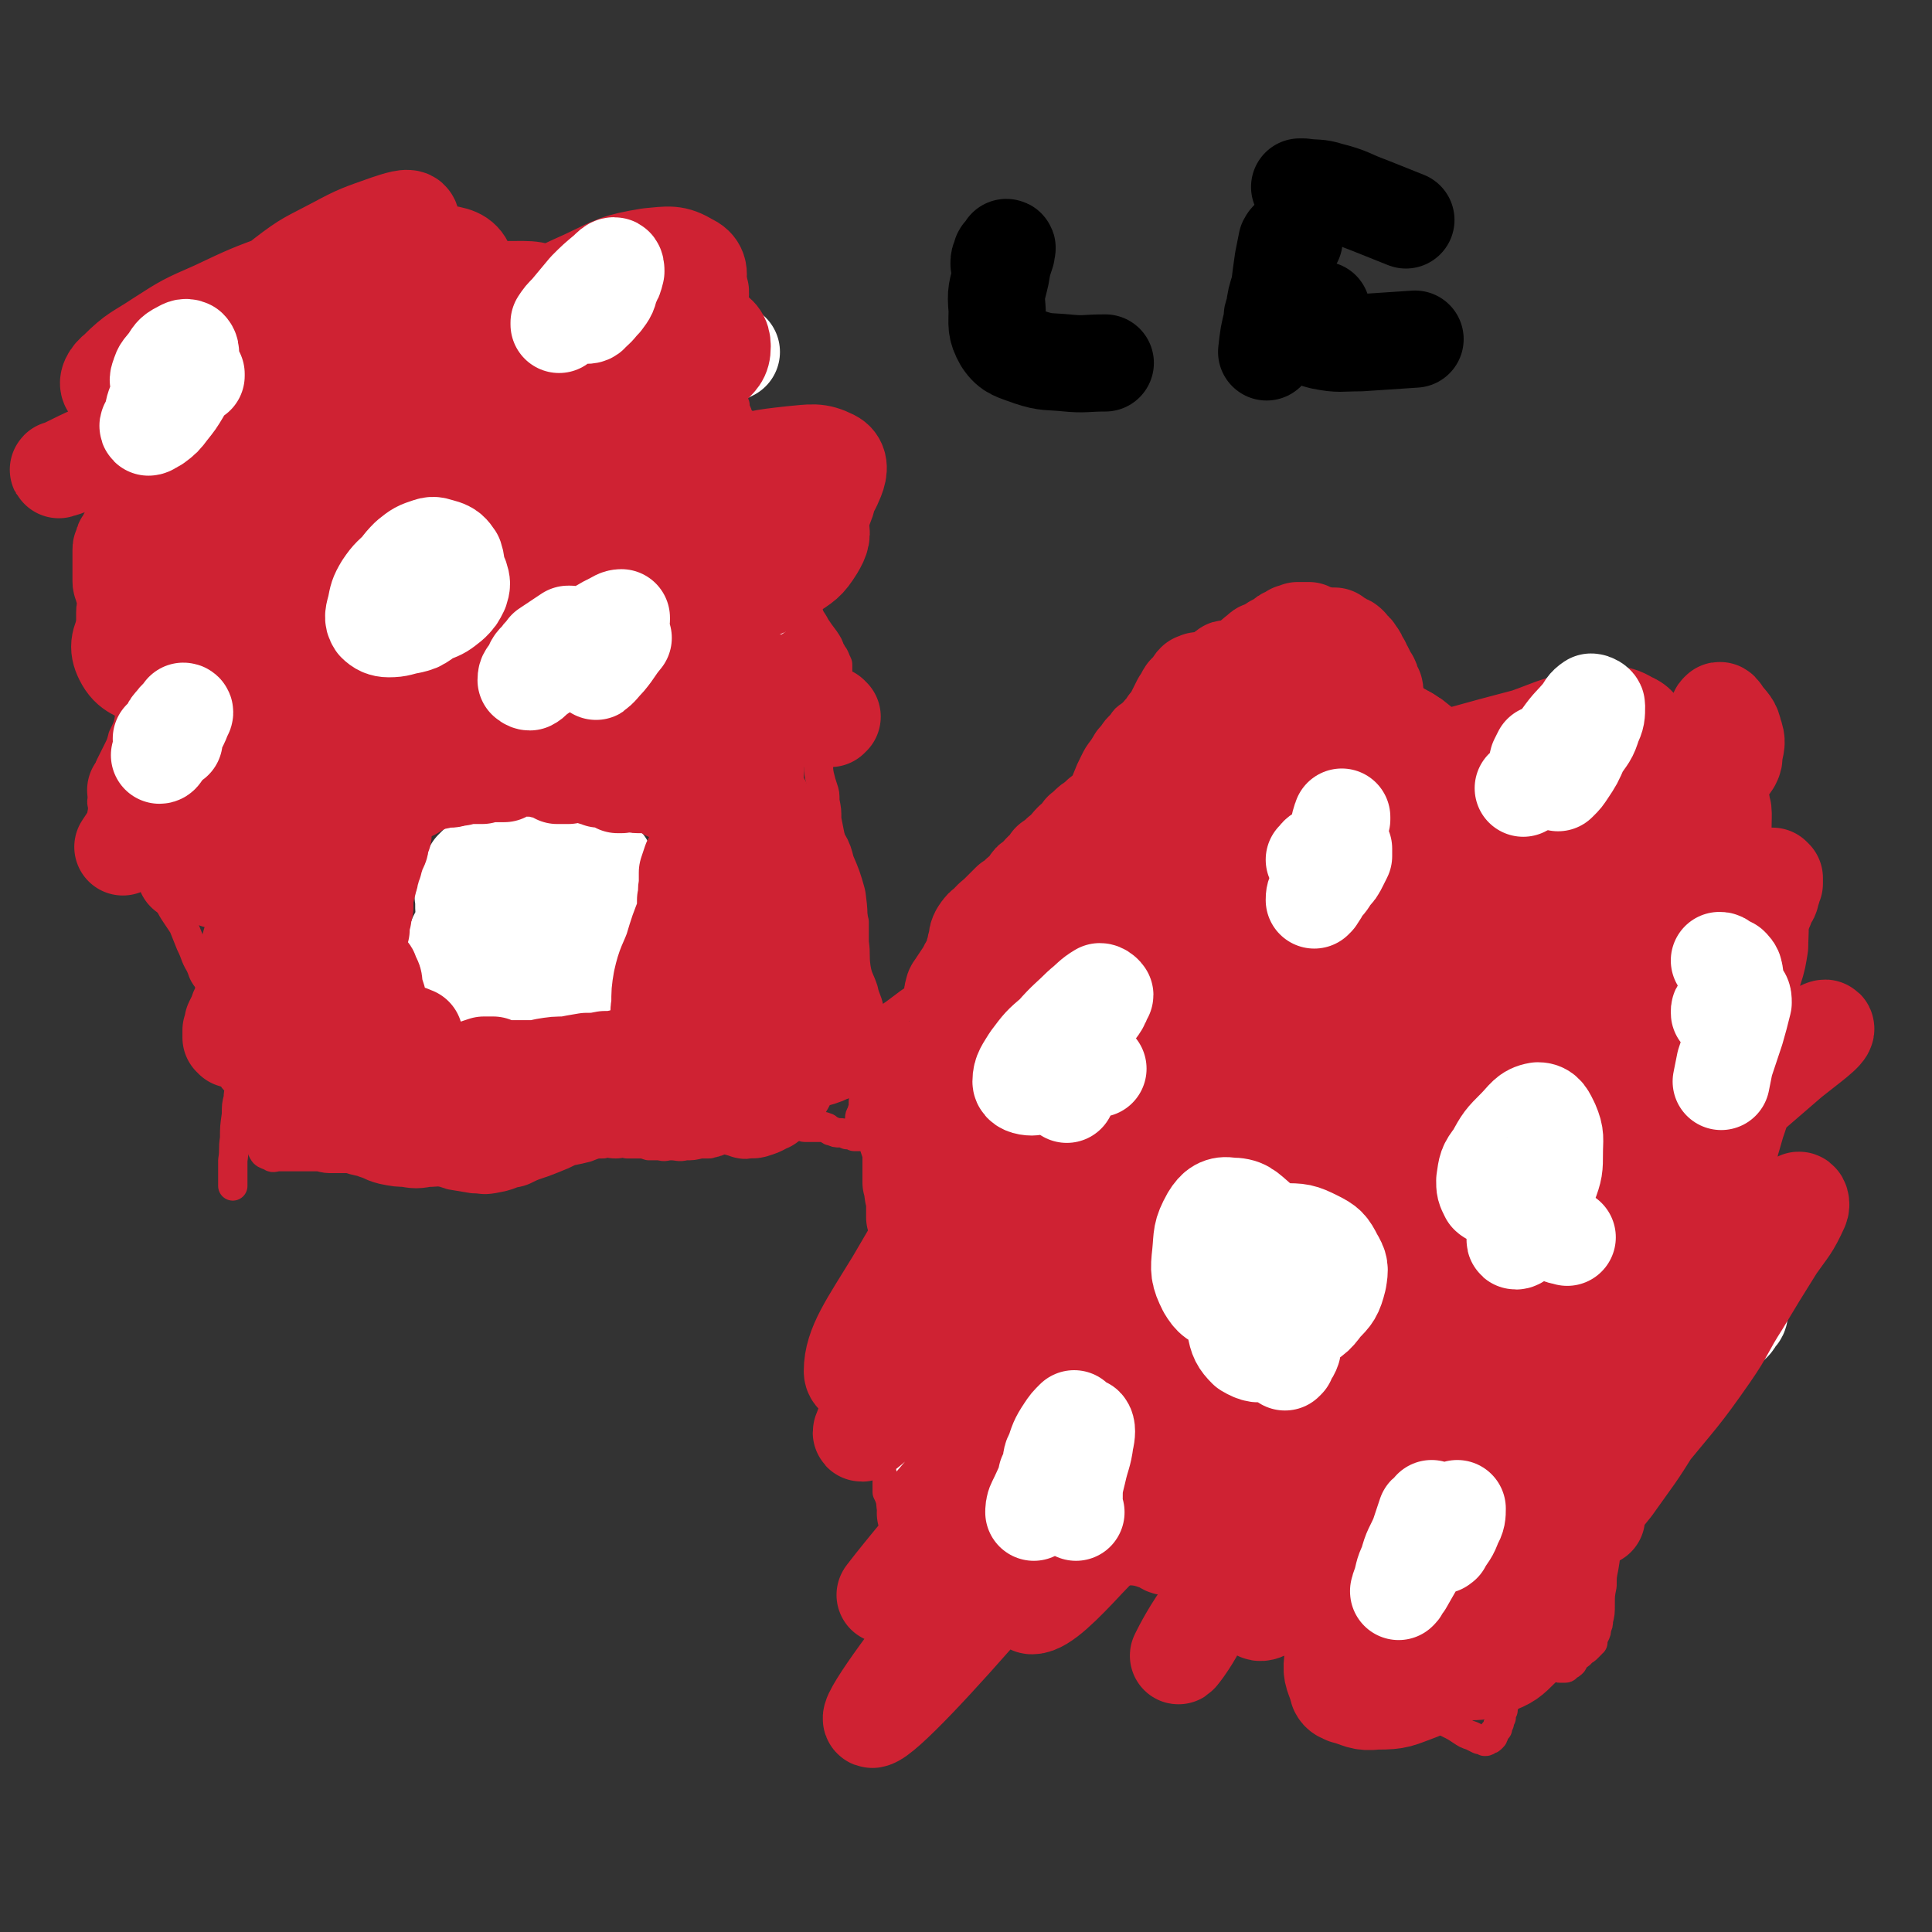
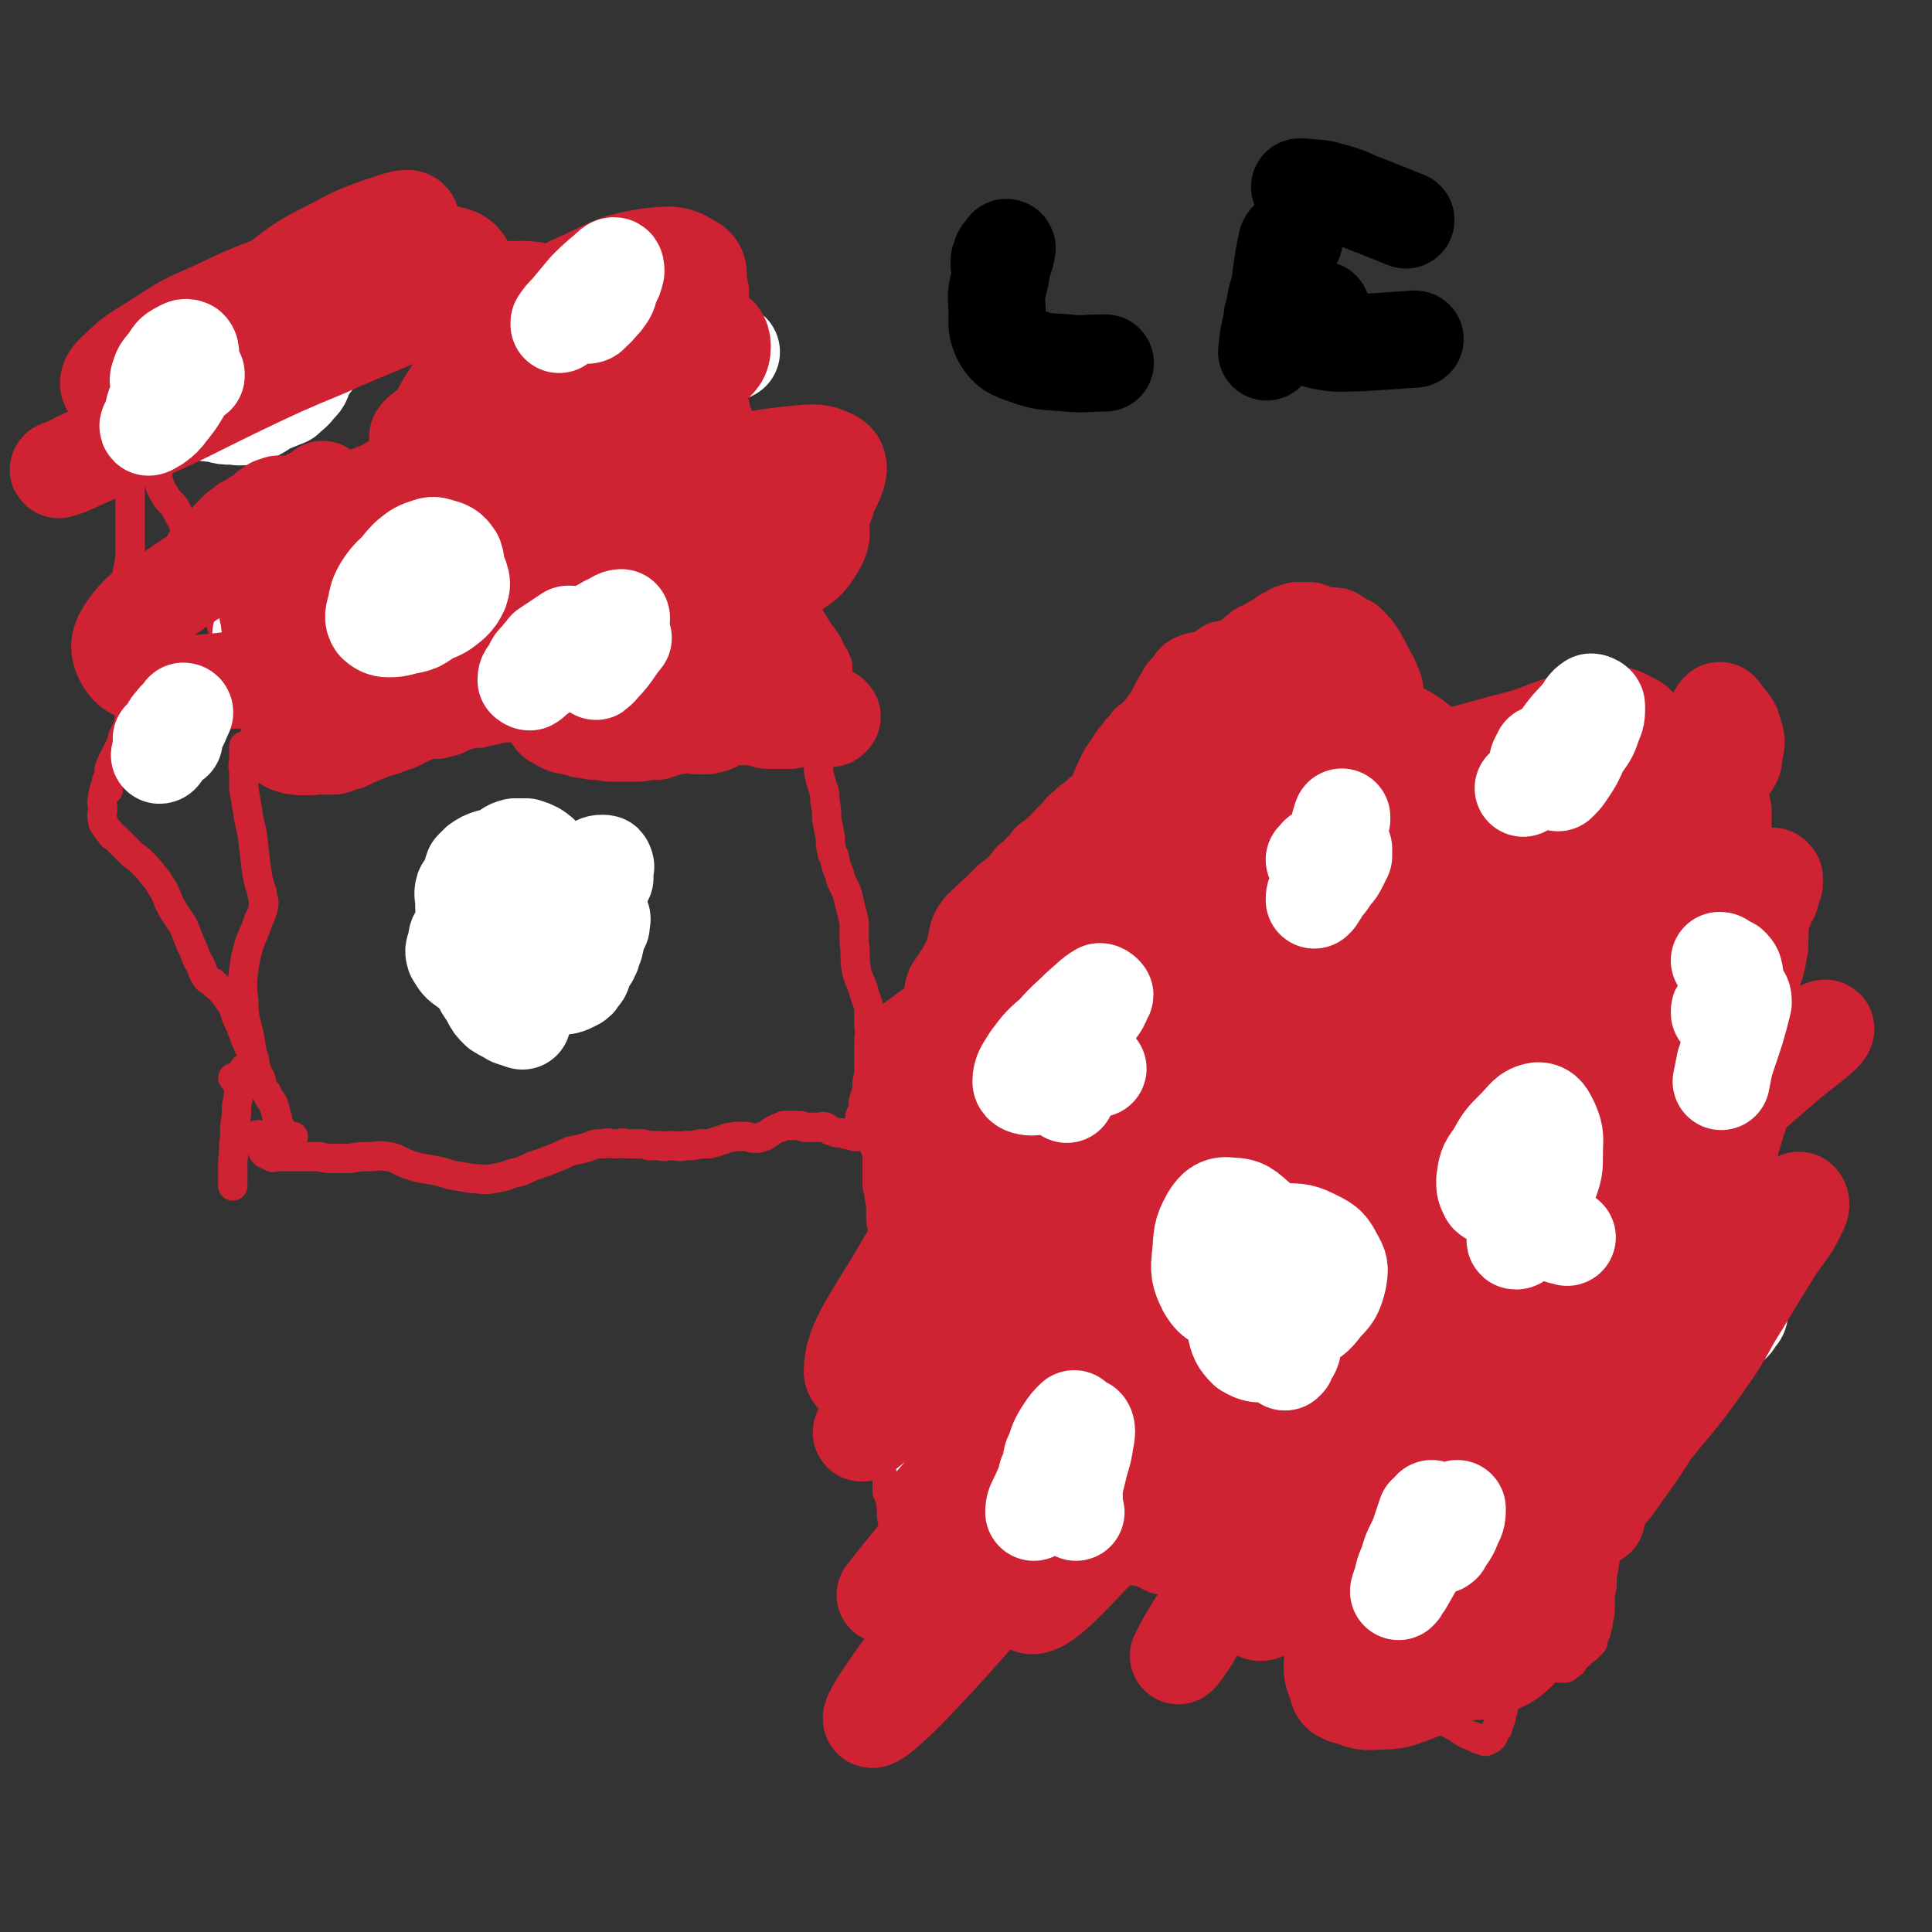
<svg xmlns="http://www.w3.org/2000/svg" viewBox="0 0 1054 1054" version="1.1">
  <rect x="0" y="0" width="1054" height="1054" fill="#333333" stroke="none" />
  <g fill="none" stroke="#CF2233" stroke-width="16" stroke-linecap="round" stroke-linejoin="round">
    <path d="M79,198c0,0 0,0 0,0 0,0 0,0 0,0 0,0 0,-1 0,-1 -1,0 -1,0 -1,0 -1,0 -1,0 -1,0 0,1 0,2 0,3 -1,1 -1,1 -2,3 -1,2 -1,2 -2,4 0,2 0,2 0,3 -1,2 -1,2 0,3 0,2 0,2 1,4 1,1 1,1 2,2 1,1 1,1 2,2 1,1 1,1 2,2 0,1 1,1 1,2 1,2 1,2 1,4 1,1 1,1 1,3 1,2 1,2 1,5 1,2 1,2 1,5 0,2 0,2 1,5 0,3 0,3 0,5 0,3 0,3 0,6 0,3 0,3 1,6 1,3 1,3 3,6 1,2 1,2 3,4 2,2 2,2 3,4 2,3 1,3 3,5 1,3 1,3 2,6 1,4 1,4 2,8 1,4 1,4 2,9 1,5 1,5 2,10 1,1 1,1 2,3 0,1 1,1 1,3 1,1 0,2 1,3 2,2 3,1 4,4 2,2 2,3 3,6 2,3 2,3 3,7 2,5 2,5 4,9 1,3 1,3 2,7 1,3 1,3 2,6 1,4 0,4 1,7 1,2 1,2 2,4 0,2 0,2 1,4 1,1 1,1 2,3 1,1 1,1 2,2 1,0 1,0 2,1 1,1 1,1 2,3 1,1 1,0 2,2 0,1 0,1 0,3 0,0 1,0 1,1 0,1 0,1 0,1 0,1 0,1 0,2 0,1 0,1 0,2 0,1 0,1 0,2 0,0 0,0 0,1 0,1 0,1 0,1 0,1 0,1 0,1 -1,0 -1,1 -1,1 0,0 0,0 0,0 0,0 0,0 0,0 0,1 0,1 1,2 0,0 0,0 0,1 0,0 0,0 0,1 1,1 0,1 0,2 1,0 1,0 1,0 0,0 0,0 1,0 2,0 2,1 5,1 4,0 4,0 7,0 5,0 5,0 10,0 7,-1 7,-1 14,-2 6,0 6,-1 11,-1 5,-1 5,-1 10,-1 3,-1 3,0 7,-1 3,0 3,0 6,-1 3,0 3,0 6,0 5,0 5,0 9,0 4,0 4,0 9,0 4,-1 4,-1 8,-2 3,-1 3,-2 7,-3 4,-1 4,-1 7,-1 4,-1 4,-1 9,-2 3,-1 3,-1 7,-1 4,0 4,0 7,0 3,0 3,0 6,0 3,1 3,1 6,1 2,0 2,0 5,0 3,0 3,0 7,0 3,0 3,0 7,-1 4,0 4,0 8,-1 5,-1 5,0 10,-2 5,-1 5,-1 10,-2 5,-2 5,-2 10,-3 5,-2 5,-2 10,-4 5,-1 5,-2 10,-3 5,-2 5,-2 9,-3 5,-1 5,-1 10,-2 4,0 4,0 9,0 4,0 4,0 8,0 4,1 3,1 7,2 4,0 4,0 8,0 4,0 4,0 8,0 3,-1 3,-1 6,-2 2,0 2,0 5,-1 1,-1 1,-1 2,-2 1,0 1,0 2,-1 1,0 1,0 2,-1 1,0 1,0 1,0 0,0 0,0 0,0 0,0 0,0 1,0 0,0 0,0 0,-1 1,0 1,0 1,0 1,-1 1,-1 1,-2 1,0 1,0 1,-1 1,0 1,0 1,-1 0,0 0,0 1,0 0,-1 0,-1 0,-1 0,0 0,0 0,-1 0,-1 0,-1 0,-2 0,-1 0,-1 -1,-2 0,-1 0,-1 -1,-3 -1,-1 -1,-2 -2,-3 -1,-3 -1,-3 -3,-6 -3,-4 -3,-4 -5,-7 -2,-4 -3,-4 -4,-8 -2,-6 -2,-6 -4,-12 -1,-5 0,-6 -1,-11 -1,-5 -1,-5 -3,-9 -1,-3 -1,-3 -3,-5 -2,-2 -2,-2 -5,-4 -3,-3 -3,-2 -5,-5 -3,-5 -3,-6 -4,-11 -1,-3 -1,-3 -2,-7 -1,-4 -1,-4 -3,-9 0,-2 -1,-2 -1,-5 -1,-1 -1,-1 -2,-3 0,-1 0,-1 0,-3 -1,-2 -1,-2 -1,-4 -1,-3 0,-3 -1,-5 0,-2 0,-2 0,-4 0,-2 0,-3 0,-4 0,-2 -1,-2 -1,-3 -1,-1 -1,-1 -2,-2 -1,-1 0,-1 -1,-3 -1,-2 -1,-2 -1,-4 -1,-2 -1,-2 -2,-4 0,-2 0,-2 -1,-4 0,-2 0,-2 -1,-4 0,-1 0,-1 -1,-2 0,-1 0,-1 -1,-2 -1,-1 -1,-1 -2,-3 -1,-1 0,-1 -1,-3 0,-2 0,-2 -1,-4 0,-2 0,-2 0,-4 -1,-2 -1,-2 -1,-3 0,-2 0,-2 -1,-3 0,-2 0,-2 0,-4 1,-2 1,-2 1,-3 0,-2 0,-2 0,-3 0,-1 0,-1 0,-2 0,-1 0,-1 0,-2 0,-1 0,-1 0,-2 0,-1 0,-1 0,-3 0,-1 0,-1 0,-2 -1,-1 -1,-1 -1,-2 0,-1 0,-1 0,-2 0,0 0,0 0,-1 0,-1 0,-1 -1,-2 0,-1 0,-1 0,-1 0,-1 0,-1 0,-1 0,-1 0,-1 -1,-1 0,-1 0,-1 0,-1 -1,-1 -1,-1 -1,-2 -1,0 0,0 -1,-1 0,-1 0,-1 -1,-1 0,0 0,-1 -1,-1 -1,0 -1,0 -1,0 -2,0 -2,0 -3,0 -1,0 -1,0 -3,0 -2,0 -2,0 -4,0 -2,1 -2,1 -4,1 -3,0 -3,0 -6,1 -3,1 -3,1 -7,2 -3,2 -3,2 -7,3 -4,2 -4,2 -8,4 -5,1 -5,0 -10,1 -6,1 -6,0 -11,1 -6,2 -6,2 -12,3 -6,2 -6,2 -13,4 -6,2 -6,2 -13,5 -5,2 -5,2 -11,4 -5,1 -5,1 -9,2 -4,1 -4,0 -9,1 -5,0 -5,0 -10,0 -5,-1 -5,-1 -11,-1 -5,0 -5,0 -10,0 -4,-1 -4,-1 -9,-1 -4,0 -4,0 -8,-1 -3,0 -3,0 -6,0 -3,0 -3,-1 -5,-1 -3,0 -3,0 -6,0 -4,0 -4,0 -7,0 -2,0 -2,0 -4,0 -3,0 -3,0 -5,-1 -2,0 -2,0 -4,0 -1,0 -1,0 -2,0 -2,0 -2,0 -4,0 -2,0 -2,0 -3,0 -1,0 -1,0 -2,1 -1,0 -1,0 -3,0 -2,0 -2,0 -4,0 -3,0 -3,0 -5,0 -2,0 -2,0 -4,0 -2,0 -2,0 -4,0 -1,0 -2,0 -3,0 -2,0 -2,0 -3,-1 -3,-1 -3,-1 -6,-2 -4,-1 -4,-1 -8,-2 -3,-1 -3,-1 -6,-2 -1,0 -1,0 -2,0 -3,0 -3,0 -7,0 -4,1 -4,0 -8,1 -5,2 -5,2 -9,4 -4,2 -4,2 -8,4 -1,1 -1,1 -3,1 " />
    <path d="M133,407c0,0 0,0 0,0 0,0 0,0 0,0 0,1 0,1 0,2 0,2 0,2 0,4 0,4 -1,4 0,7 0,5 0,5 0,10 1,6 1,6 2,12 1,8 2,8 3,16 1,9 1,9 2,17 1,6 1,6 3,12 0,3 1,3 1,6 -1,5 -1,5 -3,9 -2,7 -3,7 -5,13 -2,7 -2,7 -3,14 -1,8 -1,9 0,17 0,10 1,10 3,19 1,6 1,6 2,12 0,3 1,4 0,6 -1,3 -1,3 -3,4 -2,2 -2,1 -4,2 -2,0 -2,1 -3,0 -1,0 0,-1 -1,-1 " />
    <path d="M133,583c0,0 0,0 0,0 -1,2 -1,2 -1,3 -1,3 0,3 -1,6 0,3 -1,3 -1,7 -1,4 -1,4 -1,9 -1,7 -1,7 -1,13 -1,6 0,6 -1,12 0,5 0,5 0,10 0,1 0,1 0,3 0,1 0,1 0,1 " />
    <path d="M59,431c0,0 0,0 0,0 -1,1 -1,0 -2,1 -1,1 -1,2 -1,4 -1,2 0,2 0,5 0,3 -1,3 0,6 0,2 0,2 1,3 1,2 1,2 3,4 1,2 1,2 3,3 2,2 2,2 4,4 2,2 2,2 4,4 3,3 3,2 6,5 4,4 4,4 7,8 3,3 2,3 5,7 2,4 2,4 3,7 2,4 2,4 4,7 2,3 2,3 4,6 2,5 2,5 4,10 3,6 2,6 5,11 2,4 1,4 4,8 2,2 3,1 5,4 3,2 2,2 5,5 2,3 2,3 4,6 1,2 1,3 2,6 2,4 2,4 3,7 2,4 1,4 3,7 1,4 2,3 3,7 1,2 1,2 1,5 1,2 1,2 1,4 1,2 1,2 2,3 1,2 0,2 1,4 1,3 2,3 3,5 1,3 2,3 3,5 1,3 1,3 2,7 1,3 0,3 2,6 1,3 1,4 3,5 1,1 2,0 4,0 " />
    <path d="M72,187c0,0 0,0 0,0 -1,0 -1,0 -1,0 -1,0 -1,0 -1,1 0,0 0,0 0,1 1,1 1,1 1,3 0,3 0,3 -1,5 0,4 -1,3 -1,7 -1,3 0,3 0,7 -1,4 -1,4 0,8 0,4 0,4 0,8 0,4 0,4 1,7 0,4 1,4 1,8 0,5 0,5 0,10 0,7 0,7 0,14 0,9 0,9 0,18 0,10 0,10 0,19 -1,9 -2,9 -3,18 -1,6 -1,6 -2,13 0,4 0,4 0,9 0,4 0,4 1,8 1,4 2,3 3,7 2,5 2,6 3,11 0,4 0,4 1,8 0,1 0,1 0,3 0,0 0,0 -1,1 0,0 0,0 0,0 0,1 0,1 0,1 -1,4 -1,4 -2,7 -1,7 -1,7 -4,13 -1,4 -1,4 -3,8 -2,4 -2,4 -4,8 -1,3 0,3 -1,6 -1,2 -1,2 -1,4 -1,1 0,1 -1,2 " />
    <path d="M144,622c0,0 0,0 0,0 -1,0 -1,0 -2,0 -1,-1 -1,-1 -2,-2 0,-1 0,-1 1,-1 0,0 0,0 0,0 1,2 1,2 1,4 1,3 0,3 2,6 1,1 2,1 4,2 1,1 2,0 4,0 2,0 2,0 3,0 5,0 5,0 10,0 4,0 4,0 9,0 4,1 4,1 8,1 5,0 5,0 9,0 5,-1 5,-1 10,-1 5,0 5,-1 11,0 5,1 5,2 10,4 6,2 6,2 12,3 6,1 6,1 12,3 6,1 6,1 12,2 5,0 5,1 11,0 5,-1 6,-1 11,-3 6,-1 6,-2 11,-4 6,-2 6,-2 11,-4 5,-2 5,-2 9,-4 5,-1 5,-1 9,-2 5,-2 5,-2 9,-2 3,-1 3,0 7,0 3,0 3,-1 6,0 3,0 3,0 6,0 3,0 3,0 6,1 3,0 3,0 6,0 3,1 3,0 6,0 4,0 4,1 8,0 4,0 4,0 8,-1 3,0 3,0 5,0 2,-1 2,0 3,-1 1,0 1,0 3,-1 1,0 1,0 3,-1 2,-1 2,0 5,-1 3,0 3,0 6,0 2,0 2,1 5,1 2,0 2,0 4,-1 2,0 2,-1 4,-2 1,-1 1,-1 3,-2 2,-1 2,-1 3,-1 1,-1 1,-1 3,-1 1,0 1,0 3,0 2,0 2,0 4,0 2,0 2,1 3,1 2,0 2,0 4,0 1,0 1,0 3,0 1,0 1,0 2,0 1,0 1,-1 2,0 1,0 1,0 2,1 1,1 1,1 2,1 2,1 2,1 4,1 2,0 2,0 4,1 2,0 2,0 4,1 2,0 2,0 3,0 1,0 1,0 1,-1 1,0 1,0 1,0 -1,-1 -1,-1 -1,-2 -1,-2 -1,-2 -1,-3 0,-2 0,-2 0,-4 0,-2 1,-2 1,-3 1,-3 1,-3 1,-6 1,-3 1,-3 2,-7 0,-4 0,-4 1,-8 0,-4 0,-4 0,-8 0,-4 0,-4 0,-8 1,-5 1,-5 0,-10 0,-5 0,-5 0,-10 -1,-5 -2,-5 -3,-10 -2,-6 -3,-6 -4,-12 -1,-7 0,-7 -1,-14 0,-5 0,-5 0,-11 -1,-4 -1,-4 -2,-8 -1,-4 -1,-4 -2,-8 -2,-5 -3,-5 -4,-10 -2,-5 -2,-5 -3,-10 -1,-1 -1,-1 -1,-2 -1,-4 -1,-4 -1,-8 -1,-5 -1,-5 -2,-10 0,-5 0,-5 -1,-10 0,-4 0,-4 -1,-7 -1,-3 -1,-3 -2,-7 -1,-5 0,-5 -1,-10 -2,-6 -2,-6 -3,-11 -2,-6 -2,-6 -3,-11 -2,-5 -2,-5 -3,-9 -1,-4 -1,-4 -2,-7 0,-3 0,-3 -1,-5 0,-3 0,-3 0,-5 0,-4 0,-4 0,-8 0,-4 0,-4 0,-8 0,-2 0,-2 0,-4 0,-1 0,-1 0,-1 -1,1 -1,1 -1,2 " />
    <path d="M503,579c0,0 0,0 0,0 0,0 0,0 0,0 0,-1 -1,-1 0,-1 0,0 0,0 0,0 0,0 0,1 -1,1 -1,3 -1,3 -2,6 -2,4 -2,4 -4,8 -2,5 -2,5 -3,10 -2,5 -1,5 -2,10 -1,5 -1,5 -1,9 0,4 0,4 0,8 0,5 0,5 0,10 0,5 0,5 0,10 0,5 0,5 0,10 0,4 0,4 -1,8 0,4 0,4 -1,9 0,7 0,7 -1,13 0,8 0,8 0,16 0,9 0,9 0,17 0,6 0,6 0,12 -1,4 -1,4 -2,9 0,4 -1,4 -2,8 0,4 0,4 -1,8 -1,4 -1,4 -1,8 0,5 0,5 0,10 0,5 1,5 1,10 1,5 1,5 1,10 0,4 0,4 1,8 0,4 0,4 0,8 1,2 1,2 2,5 0,2 0,3 1,5 1,2 1,2 2,4 1,1 1,1 2,3 1,2 1,2 1,4 1,2 1,2 2,4 0,1 0,1 1,2 1,1 1,1 2,1 3,0 3,0 5,0 3,0 3,0 7,-1 4,0 4,0 9,-1 5,-1 5,0 11,-1 6,-1 6,-1 12,-1 6,-1 6,-1 13,-1 5,0 5,0 10,2 5,2 4,3 9,6 4,3 4,3 8,6 4,2 4,3 9,4 5,1 5,1 10,1 5,0 5,0 10,0 7,1 7,0 13,2 6,1 6,1 11,3 5,1 5,2 10,3 4,2 4,2 8,4 5,1 5,1 10,2 5,2 5,2 11,4 3,1 3,1 6,2 1,1 1,0 2,1 3,0 3,0 6,1 1,0 1,0 2,0 4,1 4,1 8,3 4,1 4,1 7,2 3,2 4,2 7,4 3,2 3,3 6,5 4,4 4,3 7,7 4,3 4,3 7,6 4,3 4,3 8,6 3,3 3,3 7,6 4,2 4,2 9,4 4,2 4,2 9,5 4,2 4,2 8,4 5,3 5,2 9,5 5,2 5,3 9,5 4,2 4,2 7,4 3,2 3,2 6,3 2,1 2,1 4,2 1,0 2,0 3,1 1,0 1,0 2,-1 1,0 1,0 2,-1 1,-1 1,-1 1,-3 1,-1 1,-1 2,-2 0,-2 0,-2 1,-3 0,-2 0,-2 1,-3 0,-1 0,-1 0,-2 0,-1 0,-1 1,-2 0,-1 0,-1 0,-2 1,-1 0,-1 0,-2 1,-1 1,-1 2,-2 0,-2 0,-2 0,-3 1,-3 1,-3 1,-6 0,-4 0,-4 1,-7 0,-4 0,-4 1,-8 1,-5 1,-5 2,-9 2,-5 2,-5 3,-10 1,-6 1,-6 2,-12 1,-7 1,-7 1,-14 1,-8 1,-8 2,-15 0,-7 1,-7 1,-14 1,-4 1,-4 1,-9 0,-5 1,-5 0,-10 0,-5 1,-5 0,-11 -1,-5 -1,-5 -2,-11 -1,-5 -2,-5 -2,-10 -1,-4 -1,-4 -1,-9 0,-4 0,-4 1,-8 0,-4 0,-4 1,-7 0,-4 0,-4 1,-7 0,-3 0,-3 1,-6 0,-3 0,-3 1,-6 0,-3 0,-3 0,-5 1,-2 1,-2 2,-4 1,-2 1,-2 2,-4 0,-2 0,-2 1,-4 0,-2 0,-2 1,-3 0,-1 0,-1 0,-2 0,-1 0,-1 0,-2 0,-2 0,-2 0,-3 0,-1 0,-1 0,-2 0,-1 0,-1 0,-2 0,-1 0,-1 0,-2 0,-1 0,-1 0,-1 0,-1 0,-1 0,-2 0,-1 1,-1 1,-1 0,-1 0,-1 -1,-3 0,-1 0,-1 0,-2 0,0 0,0 0,0 -1,-1 -1,-1 -1,-2 -1,-1 -1,0 -2,-1 0,0 0,0 -1,0 0,0 0,0 0,0 -2,0 -2,0 -4,0 -2,-1 -2,-1 -4,-2 -3,-1 -3,-1 -5,-2 -4,-1 -4,-1 -8,-1 -4,-1 -4,0 -8,0 -4,-1 -4,-1 -8,-2 -3,0 -3,0 -7,-2 -4,-2 -4,-1 -9,-4 -5,-3 -4,-3 -9,-6 -5,-4 -5,-4 -10,-6 -5,-3 -5,-3 -9,-5 -4,-2 -5,-1 -8,-3 -4,-2 -4,-2 -7,-5 -3,-3 -3,-3 -6,-6 -5,-4 -5,-4 -10,-7 -5,-3 -5,-3 -11,-6 -6,-2 -6,-1 -11,-3 -5,-2 -5,-2 -10,-4 -4,-2 -4,-2 -8,-4 -5,-3 -5,-3 -9,-6 -4,-4 -4,-4 -9,-7 -3,-3 -3,-3 -7,-6 -2,-2 -2,-2 -5,-4 -3,-1 -3,-1 -5,-2 -3,-1 -3,-1 -5,-2 -3,-2 -3,-2 -6,-4 -2,-2 -2,-2 -5,-3 -3,-2 -3,-1 -5,-2 -3,-1 -3,-2 -6,-2 -2,-1 -2,-2 -5,-2 -4,0 -4,0 -7,1 -3,1 -3,1 -7,3 -2,1 -2,1 -5,1 -3,1 -3,1 -6,1 -3,0 -3,0 -6,0 -2,0 -2,0 -5,0 -3,0 -3,0 -5,0 -2,0 -2,1 -4,0 -2,0 -2,0 -4,-1 -2,-1 -2,-1 -4,-2 -3,-2 -3,-2 -5,-4 -3,-2 -3,-2 -5,-4 -2,-2 -2,-2 -5,-4 -2,-2 -2,-2 -5,-3 -3,-2 -2,-2 -5,-4 -3,-1 -3,-1 -6,-2 -3,-1 -3,-1 -7,-2 -3,-1 -3,-1 -7,-1 -5,-1 -5,-1 -9,-1 -5,1 -5,1 -9,3 -5,1 -5,2 -10,3 -4,1 -4,1 -9,1 -3,0 -3,0 -5,0 -2,0 -2,0 -3,0 -1,0 -1,0 -2,0 0,0 0,0 -1,0 0,0 0,0 0,0 0,-1 0,-1 1,-1 1,-2 1,-2 3,-4 2,-2 2,-2 4,-4 3,-3 3,-3 6,-5 4,-3 4,-3 8,-6 6,-4 6,-4 12,-9 6,-4 6,-4 12,-9 4,-3 5,-3 9,-7 5,-6 5,-7 10,-14 3,-4 2,-4 5,-9 1,-3 1,-3 3,-6 2,-3 2,-4 5,-7 3,-4 4,-4 8,-8 5,-4 5,-4 10,-8 4,-4 5,-4 8,-9 3,-5 3,-5 6,-10 2,-5 1,-5 3,-10 2,-4 2,-4 4,-8 1,-4 1,-5 2,-8 2,-5 2,-5 4,-9 2,-4 2,-4 5,-8 2,-3 2,-4 5,-7 2,-3 2,-3 5,-6 2,-3 2,-3 5,-5 3,-2 3,-2 6,-4 3,-2 3,-2 6,-4 3,-2 2,-3 5,-4 3,-1 3,-1 5,-2 3,-1 2,-1 4,-3 2,-1 2,-1 4,-2 2,-2 2,-2 3,-3 2,-1 2,-2 3,-3 1,-2 1,-2 3,-3 3,-3 3,-2 6,-5 3,-2 3,-2 6,-5 3,-2 3,-2 6,-5 2,-2 1,-2 4,-4 2,-1 3,-1 5,-2 3,-1 3,-1 6,-1 4,-1 4,-1 8,-1 5,-1 5,-1 9,-1 5,0 5,-1 9,0 5,1 5,2 10,4 4,3 5,3 8,7 5,4 4,5 9,9 5,6 5,6 10,10 5,5 6,4 11,8 5,3 5,3 9,6 5,3 5,3 10,6 5,4 5,4 10,8 4,3 4,4 8,7 5,3 5,3 10,6 5,2 5,2 10,4 5,2 5,3 9,5 5,1 5,1 10,3 5,1 5,1 11,2 5,2 5,2 11,4 5,2 5,3 10,6 5,2 5,2 10,6 4,2 4,3 9,6 3,2 3,1 7,3 3,2 3,3 6,4 3,1 3,0 7,0 3,0 3,0 7,0 3,0 3,-1 7,-1 3,-1 4,-1 7,0 3,0 3,1 7,2 3,1 3,1 5,3 2,1 2,1 4,2 3,1 3,0 6,1 3,0 3,0 6,1 1,1 1,1 2,1 1,1 1,1 2,2 1,0 0,0 1,0 1,1 1,1 2,2 1,0 1,1 2,1 1,1 1,1 3,2 2,1 2,0 4,1 1,0 1,0 2,1 0,0 0,0 0,0 1,0 1,0 2,0 1,1 1,1 2,1 1,0 1,0 2,1 0,0 0,0 0,1 0,1 0,1 0,2 0,1 0,1 0,3 -1,2 -1,2 -2,3 -1,2 -1,2 -2,4 -1,2 -1,2 -2,4 -1,3 -1,3 -3,6 -2,4 -2,4 -4,9 -2,5 -2,5 -5,11 -3,5 -3,5 -7,11 -4,7 -4,6 -9,13 -3,5 -3,5 -7,10 -3,4 -3,4 -6,8 -3,4 -3,4 -6,8 -3,4 -3,5 -6,9 -3,4 -3,4 -6,8 -3,4 -3,4 -5,8 -2,3 -2,3 -4,7 -2,3 -2,3 -4,7 -3,3 -2,4 -4,7 -3,5 -3,5 -6,9 -2,4 -2,4 -5,8 -3,4 -3,4 -6,9 -2,4 -2,4 -4,8 -2,4 -2,4 -4,8 -1,4 -1,4 -2,8 -2,4 -1,4 -2,8 -1,4 -1,4 -3,9 -1,4 -1,5 -3,9 -1,5 -2,5 -4,9 -1,3 -2,3 -3,7 -1,2 -1,2 -2,5 -1,1 -1,1 -1,3 -1,1 -1,1 -1,2 0,0 0,0 0,0 0,0 0,0 0,0 2,-2 2,-1 4,-3 3,-3 3,-3 5,-6 3,-5 3,-5 6,-9 3,-6 3,-6 6,-11 4,-6 4,-6 7,-11 3,-6 3,-6 6,-12 3,-6 3,-6 5,-13 2,-6 2,-6 4,-12 1,-5 2,-4 3,-9 1,-2 1,-2 2,-4 1,-1 1,-1 1,-2 1,0 0,0 0,0 0,0 0,0 0,0 0,0 0,0 -1,0 -1,1 -1,1 -3,2 -1,1 -2,1 -3,2 -2,1 -2,2 -4,3 -2,2 -2,1 -4,3 -2,1 -2,1 -4,2 -2,2 -2,2 -4,4 -2,2 -2,3 -4,5 -3,3 -4,3 -6,7 -3,3 -3,3 -4,6 -2,3 -1,4 -3,7 0,1 -1,1 -1,2 -2,5 -1,5 -2,11 -2,5 -2,5 -2,11 -1,6 -1,6 -2,13 -1,7 -1,7 -2,15 0,8 -1,8 -1,16 -1,9 -1,9 -1,18 1,9 1,10 2,19 2,8 2,8 5,16 2,8 3,7 6,14 3,6 4,6 6,11 2,4 2,4 4,9 1,4 1,4 2,9 0,4 0,4 0,9 -1,4 -1,4 -2,9 0,5 0,5 -1,11 -1,5 -1,5 -1,10 -1,5 -1,5 -1,10 0,5 0,5 -1,9 0,2 0,2 -1,4 0,2 0,2 -1,4 -1,2 -1,2 -1,4 -1,0 -1,0 -1,1 -1,1 -1,1 -2,2 -1,1 -1,1 -3,2 -1,2 -1,1 -3,3 -1,1 -1,1 -2,3 -1,1 -1,1 -3,2 -1,0 0,1 -1,1 -1,0 -1,0 -2,0 -1,0 -1,0 -1,0 -1,0 -1,0 -1,-1 -1,0 -1,0 -2,-1 0,-1 0,-1 -1,-2 0,-1 0,-1 -1,-2 0,-1 0,-1 0,-2 0,-2 0,-2 0,-4 0,-4 0,-4 1,-8 1,-5 1,-5 2,-11 1,-5 2,-5 3,-11 2,-5 1,-5 3,-10 2,-6 3,-6 6,-11 3,-5 2,-5 6,-10 3,-5 3,-5 6,-9 4,-5 4,-5 8,-10 4,-6 4,-6 8,-11 5,-6 5,-6 10,-11 5,-6 5,-6 10,-12 5,-7 5,-7 10,-13 6,-7 5,-7 11,-13 4,-6 5,-6 9,-12 3,-4 2,-5 6,-10 2,-3 3,-3 6,-6 4,-4 4,-4 7,-9 3,-3 2,-3 5,-7 2,-3 2,-3 4,-6 2,-2 2,-2 4,-4 1,-2 1,-2 2,-4 1,-1 1,-1 2,-2 1,0 1,0 1,-1 0,0 0,0 0,0 0,0 0,0 0,0 0,0 0,0 -1,0 -1,-1 -1,-1 -1,-1 -1,0 -1,0 -2,0 0,0 0,0 0,0 -1,-1 -1,-1 -1,-2 -1,-2 -1,-2 -2,-4 -1,-3 -1,-3 -1,-6 -1,-3 -1,-3 -1,-5 0,-1 0,-1 0,-2 -1,-6 -1,-6 -1,-11 -1,-8 -1,-8 -2,-15 -1,-9 -1,-9 -2,-18 -1,-10 -2,-10 -3,-19 -1,-11 -1,-11 -2,-22 -1,-12 -1,-12 -3,-23 -2,-15 -3,-15 -6,-30 -2,-11 -1,-11 -3,-22 -1,-11 -1,-11 -1,-22 -1,-11 -1,-11 -1,-21 0,-7 0,-7 0,-15 1,-4 1,-4 1,-8 0,-1 0,-1 0,-1 0,0 0,1 0,1 -1,4 -2,4 -3,8 -4,8 -4,8 -8,16 " />
    <path d="M298,483c0,0 0,0 0,0 0,0 0,0 0,0 -1,0 -1,0 -1,0 " />
    <path d="M308,459c0,0 0,0 0,0 0,0 0,0 0,0 -1,0 -1,0 -1,0 -1,0 -1,0 -2,0 -1,0 -1,0 -2,0 -1,0 -1,0 -2,0 0,0 0,0 -1,0 0,0 0,0 -1,0 -1,0 -1,0 -2,0 -1,0 -1,0 -3,0 -2,0 -2,0 -4,0 -2,0 -2,1 -4,1 -2,1 -2,1 -4,1 -1,1 -1,1 -3,2 -2,0 -2,0 -3,1 -3,1 -3,1 -5,2 -1,0 -1,1 -3,1 -1,1 -2,1 -3,1 -1,0 -1,1 -3,1 -1,1 -1,0 -3,1 -2,0 -2,0 -4,1 -2,1 -2,1 -3,3 -1,2 -1,2 -2,4 -1,2 -1,2 -2,4 -1,2 -1,2 -2,3 0,2 0,2 0,4 -1,2 -1,2 -1,4 0,2 0,2 0,3 0,2 0,2 0,3 0,1 0,1 0,2 0,2 0,2 0,3 0,1 1,1 1,2 0,1 0,1 1,2 0,1 0,1 1,2 1,1 1,1 2,2 1,2 1,2 2,3 2,1 2,1 4,2 1,1 0,1 1,2 1,1 1,1 3,2 1,1 1,1 2,2 1,1 1,1 2,2 1,0 1,0 2,0 1,1 1,1 2,1 1,1 1,0 1,1 1,1 0,1 1,3 0,2 -1,2 0,4 0,1 0,1 0,2 0,1 0,1 0,2 1,1 1,1 1,2 1,0 1,0 1,0 1,1 1,1 2,1 1,1 1,1 3,2 1,0 0,0 1,1 1,0 1,0 2,1 1,0 1,0 1,1 1,0 1,0 2,0 1,1 1,1 3,1 1,0 1,0 3,0 1,0 1,0 3,0 1,0 1,0 3,0 1,0 1,0 2,0 2,0 2,0 3,0 1,0 1,-1 2,-1 1,0 1,0 3,-1 1,0 1,0 2,0 1,-1 1,-1 2,-1 1,0 1,0 2,0 1,0 1,0 2,0 1,0 1,0 2,0 1,0 1,0 3,0 1,-1 1,-1 1,-1 2,-1 1,-1 3,-2 0,-1 0,-1 1,-1 1,-1 1,-1 2,-1 0,-1 0,-1 0,-1 0,0 0,0 1,-1 0,0 0,0 0,-1 1,0 1,0 1,0 1,-1 1,-1 1,-1 1,-1 1,-1 1,-1 1,0 1,0 1,-1 1,0 1,0 2,-1 1,0 1,0 2,-1 1,0 1,0 1,-1 1,-1 1,-1 2,-2 0,-1 0,-1 0,-1 0,-1 0,-1 0,-1 1,0 1,0 1,-1 0,0 0,0 0,0 0,-1 1,-1 1,-2 1,-1 1,-1 1,-2 1,-2 1,-2 1,-3 1,-2 1,-2 2,-4 0,-2 0,-2 0,-3 0,-1 0,-1 1,-2 0,-1 0,-1 0,-2 0,-2 0,-2 0,-3 0,-1 0,-1 0,-3 0,-1 0,-1 0,-2 0,-1 0,0 0,-1 -1,-1 -1,-1 -1,-2 0,-1 0,-1 0,-2 0,-1 0,-1 0,-2 0,-2 0,-2 0,-4 0,-2 0,-2 -1,-3 0,-2 0,-2 -1,-3 0,-1 0,-1 -1,-3 -1,-1 -2,-1 -3,-3 -1,-1 -1,-2 -3,-3 -1,-1 -1,-1 -3,-2 -2,-1 -2,-1 -5,-2 -1,0 -1,0 -3,0 -1,0 -1,0 -2,-1 -1,0 -1,0 -2,-1 -1,0 -1,-1 -2,-2 -1,0 -1,0 -2,-1 0,0 0,0 0,0 -2,-1 -2,-1 -4,-2 0,-1 0,-1 -1,-2 -1,-1 -1,0 -1,-1 0,0 0,0 -1,0 -1,-1 -1,-1 -2,-2 -1,0 -1,0 -2,0 0,0 0,0 -1,-1 -1,0 -1,0 -2,0 -3,-1 -3,-1 -6,-2 -1,0 -1,0 -3,-1 -2,0 -2,0 -3,-1 -2,0 -2,0 -4,0 -2,0 -2,0 -3,0 -1,0 -1,0 -1,1 -1,0 -1,0 -2,0 0,0 0,0 0,1 -1,0 -1,0 -2,0 -1,1 -1,0 -3,1 -2,0 -2,0 -3,0 -2,1 -2,1 -4,1 -1,1 -1,1 -2,2 -1,1 -1,1 -2,2 -1,1 -1,1 -2,2 0,1 0,1 -1,2 0,1 0,1 -1,2 0,0 0,0 -1,1 0,1 -1,1 -1,2 0,1 0,1 0,2 0,2 0,2 0,4 0,2 0,2 0,3 0,3 0,3 -1,5 0,3 0,3 0,5 0,2 0,2 -1,4 0,2 0,2 0,3 0,1 0,1 0,2 0,2 0,2 1,4 0,1 0,1 1,3 0,2 0,2 1,4 0,2 0,2 0,5 0,3 0,3 0,6 0,2 0,2 0,5 0,3 0,3 0,5 1,1 1,1 1,2 2,2 2,2 3,4 2,1 1,2 3,3 2,2 3,2 5,5 3,3 2,4 5,7 1,3 2,3 3,6 " />
  </g>
  <g fill="none" stroke="#FFFFFF" stroke-width="53" stroke-linecap="round" stroke-linejoin="round">
    <path d="M302,481c0,0 0,0 0,0 0,0 0,0 0,0 -3,2 -4,2 -7,4 -2,2 -2,2 -5,4 -2,1 -2,1 -4,1 -2,1 -2,1 -4,1 -1,0 -1,0 -2,0 -1,1 -1,1 -2,2 -1,1 -1,1 -2,3 -1,2 -2,2 -2,4 -1,3 -1,4 -1,6 0,4 0,4 2,7 2,3 2,3 6,5 3,1 3,1 7,2 5,0 5,0 11,0 5,-1 5,-1 10,-3 1,0 2,0 3,0 3,-1 3,-1 6,-3 3,-2 3,-3 5,-6 1,-2 1,-3 0,-5 -1,-4 -2,-4 -5,-6 -3,-3 -3,-3 -8,-6 -5,-2 -5,-2 -10,-4 -6,-2 -6,-3 -12,-4 -5,-1 -5,-1 -11,-2 -4,0 -4,-1 -8,0 -4,1 -4,2 -6,5 -3,3 -3,3 -5,7 -1,4 -1,5 -1,8 1,5 1,5 3,8 3,5 3,6 7,10 5,4 5,5 11,7 6,3 6,3 13,3 7,1 7,1 14,0 6,-1 6,-1 11,-3 2,-1 3,0 4,-2 2,-1 2,-2 3,-4 1,-4 2,-4 2,-8 -1,-4 -1,-4 -3,-7 -3,-4 -3,-4 -7,-7 -3,-3 -3,-3 -8,-6 -3,-2 -3,-3 -7,-4 -4,-1 -4,0 -9,-1 -5,0 -5,0 -10,0 -4,0 -4,0 -8,0 -2,0 -2,0 -4,-1 -1,0 -1,0 -1,0 -1,1 0,1 0,2 1,3 1,3 1,7 1,5 1,5 3,10 1,5 0,6 2,11 1,5 1,5 4,10 3,4 3,5 7,8 4,3 4,2 9,3 5,1 5,1 10,1 5,0 5,0 9,-2 2,-1 2,-1 3,-3 2,-2 2,-2 2,-5 0,-3 0,-3 -1,-6 -1,-4 -1,-4 -3,-7 -2,-3 -3,-3 -5,-6 -3,-3 -3,-4 -6,-8 -3,-4 -3,-4 -6,-8 -2,-3 -2,-4 -4,-5 -2,-1 -3,-2 -5,-1 -4,1 -4,1 -8,3 -5,3 -4,4 -9,7 -4,2 -5,2 -9,4 -3,2 -3,2 -7,4 -2,2 -3,1 -4,4 -2,2 -2,3 -2,6 -1,3 -2,3 -1,6 2,3 2,4 5,6 4,3 4,3 8,4 5,2 5,2 10,2 6,0 6,0 11,-1 6,-2 6,-2 11,-5 4,-2 5,-2 8,-6 4,-3 4,-4 6,-8 2,-2 1,-2 2,-3 0,-1 0,-1 0,-1 0,-3 0,-3 0,-5 -1,-10 0,-10 -3,-19 -1,-5 -3,-5 -6,-10 -2,-3 -1,-3 -3,-6 -2,-3 -2,-3 -5,-5 -2,-1 -2,-1 -5,-2 -3,0 -3,0 -6,0 -4,1 -4,2 -7,4 -3,1 -3,1 -6,2 -1,0 -1,0 -1,0 -3,1 -3,1 -6,3 -1,1 -1,1 -3,3 -1,3 -1,3 -1,6 -1,2 -1,2 -1,5 0,3 -1,3 0,6 0,4 1,4 2,8 2,5 3,4 5,9 3,5 3,6 6,10 3,3 3,4 8,6 3,1 4,1 8,0 6,0 6,-1 11,-3 6,-3 6,-3 10,-7 3,-2 3,-2 6,-6 2,-3 2,-3 3,-7 2,-3 2,-3 2,-7 0,-3 0,-3 -2,-6 -2,-2 -3,-2 -6,-4 -3,-3 -3,-3 -7,-5 -4,-2 -4,-1 -9,-2 -4,-2 -4,-2 -9,-3 -5,-1 -4,-1 -9,-2 -4,0 -4,-1 -8,0 -3,0 -3,0 -6,2 -2,2 -2,2 -4,5 -2,3 -2,3 -4,6 -1,3 0,4 0,7 0,5 0,6 1,11 1,7 1,7 3,15 2,8 2,8 5,16 1,5 2,5 5,10 2,4 2,4 5,7 3,2 4,2 7,4 3,1 3,1 6,2 " />
    <path d="M330,479c0,0 0,0 0,0 0,0 -1,0 0,0 0,-2 0,-2 0,-5 0,-1 1,-1 0,-2 0,-1 0,-1 -1,-1 -2,0 -3,0 -5,2 -2,2 -2,2 -5,5 -3,4 -3,4 -6,9 -3,5 -4,5 -6,10 -2,4 -2,4 -4,8 0,1 0,1 0,1 0,2 0,2 0,3 0,0 0,0 0,0 3,1 3,1 6,2 3,0 3,0 7,-1 3,0 3,0 6,-1 1,0 1,0 2,-1 2,-1 2,-1 4,-3 0,0 0,-1 0,-2 0,-1 1,-1 0,-3 -2,-1 -2,-1 -4,-2 -2,-2 -2,-2 -5,-5 -3,-3 -2,-3 -6,-6 -2,-2 -2,-2 -4,-3 -3,-1 -3,-2 -5,-1 -3,0 -3,0 -5,1 -3,3 -3,3 -5,6 -3,3 -3,3 -4,7 -1,1 -1,1 -1,2 " />
    <path d="M183,334c0,0 0,0 0,0 0,0 0,0 0,0 -1,-1 -1,-1 -2,-2 -1,0 -1,0 -3,0 -2,0 -2,0 -4,0 -2,0 -2,-1 -4,0 -2,1 -2,1 -4,3 -2,2 -2,2 -4,4 -2,2 -2,2 -4,4 -1,2 -1,2 -2,4 -1,2 -1,3 -1,5 1,2 2,2 5,3 3,2 3,1 7,2 3,1 4,1 7,1 4,0 4,-1 8,-2 3,-2 3,-2 6,-4 3,-3 3,-3 5,-6 1,-2 2,-2 2,-5 0,-1 0,-2 -1,-3 -3,-2 -3,-2 -7,-2 -5,-1 -5,-1 -10,-1 -6,-1 -7,-1 -13,0 -3,1 -3,1 -7,2 -1,1 -1,0 -2,1 -2,0 -2,0 -4,1 -1,0 -1,1 -2,1 -2,1 -2,1 -4,2 -1,1 -1,1 -2,3 -1,1 -1,2 0,3 1,2 1,3 4,4 3,2 3,3 6,4 5,1 5,1 10,2 5,0 5,0 9,0 5,-1 5,-1 10,-2 4,-1 4,-1 8,-3 2,-2 3,-2 5,-4 1,-2 1,-2 1,-4 0,-3 1,-3 0,-6 -1,-3 -2,-3 -4,-5 -2,-3 -3,-3 -6,-5 -2,-1 -2,-2 -4,-3 -1,-1 -1,-1 -2,-1 -1,0 -2,0 -3,0 -2,1 -2,1 -3,3 -2,1 -3,1 -4,3 -2,3 -2,3 -2,6 -1,3 -1,3 0,6 1,4 2,4 5,7 3,2 3,2 7,4 4,2 4,2 8,2 6,1 6,1 13,1 3,0 3,0 6,0 " />
-     <path d="M272,257c0,0 0,0 0,0 0,0 0,0 0,0 -1,-1 -1,-1 -1,-1 -2,-1 -2,-2 -3,-2 -3,-1 -4,0 -7,0 -3,0 -3,-1 -7,0 -3,1 -3,1 -6,3 -3,1 -3,1 -6,3 -4,2 -4,2 -6,4 -2,1 -2,1 -3,3 -1,2 -1,2 -2,3 0,2 -1,2 0,3 2,1 2,1 5,2 3,1 3,1 6,1 4,1 4,1 8,0 4,0 4,1 8,0 3,-1 3,-1 7,-3 2,-1 3,-1 5,-3 1,-2 1,-3 2,-5 1,-2 1,-3 0,-5 0,-2 0,-3 -2,-4 -3,-2 -3,-2 -6,-3 -4,0 -4,0 -8,0 -2,0 -2,0 -4,1 -2,0 -2,0 -3,1 -1,0 -1,0 -2,0 -1,0 -2,0 -3,1 -2,1 -2,1 -3,3 -1,2 -1,2 -1,4 1,3 1,4 3,6 3,2 3,2 6,3 4,2 4,2 8,2 4,1 4,1 8,1 5,-1 5,-1 9,-3 3,-1 4,-1 6,-3 2,-1 2,-2 3,-4 1,-2 1,-2 1,-4 -1,-2 -1,-2 -3,-4 -2,-3 -2,-2 -5,-4 -3,-2 -3,-3 -6,-4 -2,-2 -2,-2 -5,-2 -2,-1 -2,-1 -4,0 -2,1 -3,1 -4,3 -2,3 -2,3 -3,6 -2,4 -2,5 -2,9 1,4 1,5 3,8 3,4 4,4 9,7 4,2 5,2 10,3 5,1 5,1 10,0 5,-2 5,-2 9,-5 3,-3 3,-3 5,-6 1,-2 2,-3 1,-6 0,-2 -1,-3 -3,-5 -3,-2 -4,-2 -8,-3 -4,-1 -4,-1 -9,-1 -4,0 -4,1 -8,1 -1,0 -1,1 -1,1 " />
    <path d="M336,182c0,0 0,0 0,0 -1,0 -1,0 -1,0 -1,1 0,1 -1,2 0,0 0,0 0,1 -1,2 -1,1 -2,3 0,2 0,2 -1,3 0,3 0,3 0,5 0,2 0,2 0,4 1,2 1,2 2,3 2,1 2,0 5,1 2,0 3,0 5,-1 3,0 3,-1 6,-2 2,-2 2,-2 4,-4 2,-2 2,-2 4,-5 1,-2 0,-2 1,-5 0,0 0,-1 -1,-1 -2,-2 -2,-2 -4,-4 -1,-1 -1,0 -1,-1 -3,-1 -3,-2 -6,-3 -5,-2 -6,-2 -11,-2 -5,1 -5,1 -9,3 -4,2 -4,3 -7,6 -2,3 -3,3 -4,6 -1,3 -1,4 -1,7 0,2 -1,3 1,5 1,3 2,2 4,4 4,2 4,2 7,3 5,1 5,1 10,1 4,0 4,0 8,-1 3,-1 4,-1 6,-3 3,-2 3,-2 5,-4 1,-1 1,-1 1,-3 0,-1 0,-1 -1,-3 -1,-2 -1,-1 -3,-3 -2,-2 -1,-2 -3,-4 -2,-2 -3,-1 -5,-3 -2,-1 -2,-1 -3,-3 -1,0 -1,-1 -2,-1 -1,-1 -1,-1 -1,-1 0,1 0,2 0,3 0,3 -1,3 0,5 1,4 2,4 5,6 3,3 3,3 7,4 5,2 6,2 11,2 6,0 6,0 12,-1 6,-1 6,-2 12,-4 5,-1 5,-1 10,-3 2,-1 2,-1 4,-2 0,0 0,0 0,0 " />
    <path d="M142,203c0,0 0,0 0,0 -2,0 -2,-1 -3,0 -2,1 -2,2 -4,4 -1,1 -1,2 -2,3 -2,2 -3,2 -5,4 -2,1 -3,1 -5,3 -2,3 -1,3 -3,6 0,1 -1,2 0,3 2,1 3,1 6,1 4,0 4,1 8,0 6,-2 6,-2 12,-6 6,-3 6,-4 11,-8 6,-5 5,-5 10,-11 4,-5 4,-5 7,-10 2,-3 3,-4 3,-7 0,-3 0,-4 -3,-5 -5,-2 -6,-2 -13,-2 -8,0 -8,0 -16,2 -8,2 -8,3 -16,6 -8,3 -8,3 -14,7 -4,2 -4,3 -6,6 -1,3 -1,3 -2,6 -1,2 -1,2 -2,5 0,2 -1,2 0,5 0,3 0,3 2,6 1,2 2,3 5,4 4,1 5,0 10,0 6,0 6,0 12,-1 6,-1 6,-1 12,-3 5,-2 5,-2 10,-4 3,-3 4,-3 6,-6 3,-3 3,-3 4,-7 0,-3 1,-4 0,-6 -2,-3 -3,-4 -6,-5 -4,-2 -5,-2 -9,-3 -5,-1 -6,-1 -11,-1 -5,1 -5,1 -10,3 -4,2 -4,3 -8,6 -3,3 -4,3 -6,7 -1,3 0,3 0,6 1,1 1,1 2,3 " />
-     <path d="M383,294c0,0 0,0 0,0 0,0 0,0 0,0 -1,-1 -1,-1 -2,-2 0,0 0,0 0,0 0,0 0,0 -1,0 -1,3 -1,3 -2,6 -1,3 -1,4 -3,7 -1,3 -1,3 -3,6 -2,3 -2,3 -4,6 -1,3 -1,3 -2,6 0,2 -1,2 -1,4 0,2 0,2 0,4 0,1 0,2 1,2 1,1 1,1 2,1 3,0 3,0 6,-1 3,-2 3,-2 5,-5 2,-3 1,-4 1,-7 1,-2 1,-2 0,-3 -1,-5 -1,-5 -4,-9 -3,-5 -4,-5 -9,-7 -3,-2 -4,-1 -8,-2 -1,0 -1,-1 -3,-1 -4,1 -5,0 -9,1 -4,1 -5,2 -8,5 -2,2 -2,2 -3,5 -1,3 -1,3 0,6 2,3 2,2 5,4 4,3 4,2 9,4 6,2 6,2 12,3 8,2 8,1 16,2 9,0 9,1 17,0 7,-1 8,0 14,-3 4,-3 5,-3 8,-7 1,-3 2,-4 1,-8 -1,-2 -2,-3 -4,-4 -4,-2 -5,-2 -10,-2 -6,-1 -6,-1 -13,-1 -7,-1 -7,-1 -15,-1 -4,0 -4,-1 -9,0 -2,0 -3,1 -4,2 -2,3 -2,3 -3,6 0,3 0,3 0,7 " />
    <path d="M591,533c0,0 0,0 0,0 0,0 0,0 0,0 -2,0 -2,0 -4,-1 0,0 0,0 -1,0 -1,1 -2,0 -3,1 -3,2 -3,2 -5,5 -4,4 -4,4 -6,8 -4,6 -4,6 -6,12 -1,3 -2,3 -2,6 0,2 0,3 2,5 1,1 2,0 4,1 1,0 1,0 2,0 3,0 3,0 5,0 2,0 2,0 3,0 4,-1 4,0 8,-2 4,-1 4,-1 7,-4 2,-2 2,-3 2,-5 1,-4 1,-4 0,-8 0,-4 0,-5 -2,-8 -2,-3 -3,-4 -6,-5 -3,-1 -4,-2 -8,-1 -5,1 -5,2 -10,5 -5,3 -5,3 -9,6 -4,3 -4,3 -7,6 -1,1 -2,2 -2,4 1,1 2,1 4,1 4,1 5,1 9,0 7,-1 7,-2 14,-3 8,-3 8,-3 16,-5 8,-1 8,-1 16,-2 7,-2 7,-2 14,-4 3,-1 4,-1 6,-3 1,-2 2,-2 2,-4 -1,-2 -1,-2 -3,-3 -4,-3 -4,-3 -8,-4 -5,-2 -5,-1 -11,-3 -5,-1 -5,-1 -10,-2 -4,0 -4,-1 -7,-1 -2,0 -3,0 -4,1 -1,2 -1,2 -2,4 0,2 0,2 0,5 0,3 -1,3 0,6 1,4 2,4 4,7 3,4 3,4 7,7 4,3 4,3 8,5 5,1 5,1 10,1 " />
    <path d="M688,422c0,0 0,0 0,0 0,0 0,0 0,0 0,-3 0,-3 0,-6 0,0 0,0 -1,0 -3,1 -3,1 -6,3 -3,1 -4,1 -7,3 -3,2 -3,2 -6,4 -1,1 -1,1 -2,3 -1,0 -1,1 -1,1 1,2 1,2 2,3 3,2 3,2 5,3 3,1 3,2 6,2 2,1 3,1 5,0 4,-1 4,-1 8,-4 4,-2 4,-2 8,-6 4,-4 4,-4 6,-8 3,-5 3,-5 3,-10 1,-4 2,-5 0,-9 -2,-4 -3,-4 -7,-6 -3,-3 -4,-3 -7,-3 -3,-1 -4,-2 -7,0 -4,2 -3,3 -6,6 -4,5 -4,5 -7,10 -2,4 -2,4 -4,8 -1,3 -1,3 -1,6 0,2 0,2 2,3 3,2 3,2 7,3 7,2 7,2 14,3 5,1 6,1 11,1 6,-1 6,-1 11,-3 4,-1 5,-1 9,-4 2,-3 2,-4 3,-7 2,-4 2,-4 1,-8 -1,-4 -2,-5 -5,-7 -4,-2 -5,-2 -9,-2 -6,-1 -6,-1 -11,0 -5,1 -5,1 -10,3 -4,2 -4,2 -8,4 -2,1 -1,1 -3,2 -1,1 -1,1 -2,2 -1,2 -1,2 -1,3 0,2 0,2 0,3 0,1 0,1 0,2 1,2 1,2 1,4 0,1 0,1 0,2 " />
    <path d="M910,504c0,0 0,0 0,0 0,-1 -1,-1 0,-1 1,-3 1,-3 2,-6 2,-2 2,-2 3,-4 1,-2 0,-2 1,-5 0,-3 0,-3 -1,-6 0,-2 0,-3 -2,-4 -2,-1 -3,-1 -5,-1 -4,1 -4,1 -8,3 -5,2 -5,2 -9,5 -3,2 -4,2 -7,5 -2,2 -2,3 -3,5 -1,3 -2,3 -1,6 0,2 0,3 2,4 3,1 4,1 8,1 5,0 5,0 10,-2 6,-2 7,-3 12,-6 6,-4 6,-4 11,-9 4,-5 5,-6 7,-12 3,-9 2,-10 4,-20 0,-5 0,-5 -1,-11 0,-2 1,-2 0,-4 -3,-7 -2,-7 -6,-13 -4,-6 -5,-6 -10,-10 -6,-3 -6,-4 -12,-5 -5,-1 -6,0 -10,2 -6,2 -6,3 -10,6 -5,4 -4,5 -9,9 -3,4 -3,4 -6,9 -2,4 -2,4 -3,9 -2,5 -2,5 -2,10 -1,5 -1,5 0,11 0,4 0,5 2,9 2,3 2,4 5,6 5,3 5,3 11,4 6,1 6,1 12,2 7,0 7,1 13,0 6,-1 7,0 12,-2 5,-2 6,-3 9,-7 3,-3 3,-4 4,-8 2,-5 2,-5 2,-10 0,-5 0,-6 -2,-9 -3,-5 -4,-6 -9,-8 -6,-3 -6,-3 -13,-4 -7,-1 -7,-1 -14,-1 -6,1 -6,2 -13,5 -5,2 -5,2 -11,5 -4,3 -4,3 -7,7 -3,3 -3,3 -4,8 -1,4 -2,4 -1,8 1,4 2,4 4,7 4,4 4,4 9,6 5,3 5,3 11,6 " />
    <path d="M833,605c0,0 0,0 0,0 -4,0 -4,-1 -7,0 -2,1 -2,2 -4,5 -2,2 -2,3 -5,5 -1,2 -1,2 -4,3 -2,1 -2,1 -4,1 -3,0 -3,0 -6,0 -3,-2 -3,-2 -6,-4 -4,-3 -4,-3 -8,-7 -2,-2 -2,-3 -5,-5 -2,-2 -2,-2 -4,-3 0,0 -1,0 -1,1 0,1 0,1 0,2 1,3 0,4 2,6 3,4 3,4 6,6 4,3 4,3 8,6 4,3 3,3 8,5 4,2 4,2 9,3 4,0 4,0 8,0 4,-1 4,-1 6,-2 3,-2 3,-2 4,-4 1,-3 1,-3 1,-6 0,-3 0,-3 -2,-5 -3,-4 -3,-5 -7,-7 -5,-3 -6,-3 -12,-5 -5,-1 -6,-2 -11,-1 -4,0 -5,1 -8,3 -4,2 -4,3 -7,6 -3,4 -3,4 -4,9 -2,3 -2,3 -1,7 0,3 1,3 3,6 3,3 3,3 7,5 4,2 4,2 9,3 4,1 4,1 9,1 4,-1 4,-1 8,-4 4,-2 4,-2 7,-6 2,-3 2,-4 2,-7 0,-4 1,-5 -1,-8 -2,-4 -2,-4 -6,-8 -4,-3 -4,-3 -9,-5 -4,-2 -4,-2 -9,-3 -4,-1 -5,-1 -9,0 -4,0 -4,0 -7,2 -3,2 -3,3 -5,6 -2,4 -2,4 -2,8 0,4 0,4 2,7 1,2 2,2 3,3 " />
    <path d="M553,677c0,0 0,0 0,0 -1,-1 -1,-1 -2,-3 0,-2 0,-2 0,-4 0,-1 1,0 2,-1 " />
    <path d="M571,636c0,0 0,0 0,0 0,-1 0,-1 0,-3 1,-5 2,-5 1,-11 0,-5 0,-5 -2,-9 -1,-2 -2,-2 -5,-4 -2,0 -3,-1 -4,0 -3,2 -3,2 -4,5 -2,2 -2,2 -2,5 0,2 0,3 0,5 2,3 2,3 4,6 2,3 2,4 5,6 2,3 2,3 5,5 2,1 2,1 4,1 1,1 1,1 3,0 2,-1 2,-1 3,-3 2,-2 2,-3 2,-6 1,-3 2,-4 1,-7 -1,-4 -2,-4 -4,-8 -3,-4 -3,-4 -7,-7 -2,-2 -3,-2 -6,-2 -4,1 -4,2 -7,5 -3,3 -2,3 -4,7 -2,3 -3,3 -4,6 -2,4 -3,3 -4,7 -2,4 -2,4 -2,8 -1,3 -2,4 -1,7 1,4 2,4 6,6 3,2 3,2 7,3 5,1 5,1 10,0 4,0 5,0 9,-2 4,-3 4,-3 7,-6 2,-3 2,-3 3,-7 1,-3 1,-3 1,-7 -1,-4 -2,-4 -4,-7 -4,-4 -5,-4 -9,-6 -6,-3 -6,-3 -12,-4 -5,-1 -6,-1 -11,-1 -5,0 -5,0 -9,2 -4,1 -5,2 -7,5 -3,3 -3,4 -4,8 -1,5 -1,5 -1,10 1,5 1,5 3,10 2,5 2,5 5,10 4,4 4,4 8,8 2,1 2,0 5,1 " />
    <path d="M550,827c0,0 0,0 0,0 0,0 0,0 0,0 0,-3 0,-3 1,-6 " />
    <path d="M543,796c0,0 0,0 0,0 0,0 0,0 0,0 -1,0 -1,-1 -2,0 -1,0 0,0 -1,1 -1,2 -1,2 -2,4 -1,2 -1,2 -1,5 -1,2 -1,3 -1,5 0,2 0,2 0,4 2,3 2,3 4,5 2,2 2,3 5,3 4,0 4,0 7,-1 4,-2 4,-3 8,-6 3,-3 3,-3 5,-7 2,-3 2,-3 3,-7 0,-3 1,-3 1,-6 -1,-3 0,-3 -2,-6 -2,-3 -3,-3 -6,-5 -5,-2 -5,-2 -10,-2 -6,-1 -6,-2 -12,-1 -5,0 -5,0 -10,2 -4,1 -4,1 -8,4 -3,2 -3,2 -4,5 -2,2 -2,2 -2,4 1,2 1,3 4,4 3,3 3,3 7,5 5,3 5,3 9,5 5,2 6,3 11,3 5,1 6,1 11,0 5,-1 5,-1 10,-4 4,-2 4,-2 7,-4 2,-2 2,-2 4,-4 1,-1 1,-1 1,-3 1,-1 1,-1 0,-2 0,-1 -1,-1 -2,-1 -2,0 -2,0 -5,0 -4,-1 -4,-1 -7,-1 -5,-1 -5,-1 -10,-2 -5,0 -5,-1 -10,0 -4,0 -4,0 -8,1 -3,2 -3,2 -5,5 -2,3 -2,3 -3,6 0,4 -1,5 0,9 2,3 3,3 7,6 5,3 5,2 10,4 6,2 6,2 12,4 " />
    <path d="M785,725c0,0 0,0 0,0 -2,0 -2,1 -3,0 -3,0 -3,0 -5,-1 -2,0 -2,-1 -3,-1 -1,0 -1,-1 -3,0 -1,0 -1,-1 -2,0 -2,2 -2,2 -3,4 0,2 0,2 0,4 -1,3 -1,3 0,5 0,3 0,4 2,6 2,3 3,3 6,4 4,1 5,1 9,0 5,-1 5,-2 10,-6 4,-2 4,-3 8,-6 2,-3 3,-3 4,-7 2,-3 1,-3 1,-6 0,-4 0,-5 -2,-8 -2,-5 -2,-5 -7,-9 -4,-5 -5,-4 -10,-7 -5,-3 -5,-3 -11,-4 -4,-2 -4,-2 -8,-1 -4,0 -4,0 -7,2 -3,1 -3,2 -5,4 -2,3 -2,3 -3,7 -1,2 -2,3 -2,5 0,2 1,3 2,4 3,2 3,1 6,2 5,1 5,1 10,2 7,0 7,0 14,0 5,0 5,0 11,-1 3,-1 3,-1 5,-3 2,-1 2,-2 2,-4 1,-3 1,-3 0,-6 -2,-3 -2,-3 -5,-6 -3,-3 -3,-4 -7,-6 -4,-2 -4,-2 -8,-3 -4,-1 -5,-1 -8,0 -4,1 -4,2 -7,4 -3,1 -3,1 -6,4 -2,1 -2,1 -4,4 -3,2 -3,2 -4,5 -2,4 -2,4 -3,8 0,4 -1,5 0,9 2,5 2,5 5,9 2,4 3,4 5,8 " />
    <path d="M748,870c0,0 0,0 0,0 0,0 0,0 -1,0 -1,0 -1,0 -3,0 -1,0 -1,0 -2,0 -2,2 -2,2 -4,4 -1,2 -2,2 -3,5 -1,2 -1,3 -1,6 -1,3 -2,3 -1,6 1,4 2,4 4,8 3,4 3,5 7,8 4,4 5,5 10,7 6,2 6,1 13,1 5,1 6,1 11,0 5,-1 5,-1 9,-3 3,-2 4,-2 6,-5 2,-3 2,-3 3,-7 0,-3 0,-3 0,-6 -2,-4 -2,-4 -4,-7 -3,-4 -2,-4 -5,-7 -2,-2 -2,-2 -5,-4 -2,-1 -2,0 -5,-1 -2,0 -2,0 -5,-1 -3,0 -3,0 -7,0 -3,1 -3,1 -6,3 -3,1 -3,1 -5,4 -2,2 -2,3 -3,5 -1,2 -2,3 -2,5 1,2 1,2 2,4 2,2 3,2 5,3 4,2 4,2 7,2 4,1 4,1 8,1 3,-1 4,0 7,-2 3,-1 3,-1 4,-4 2,-2 2,-3 1,-6 0,-5 0,-5 -3,-9 -3,-6 -3,-6 -7,-11 -6,-7 -6,-7 -13,-12 -5,-4 -5,-5 -12,-8 -5,-2 -5,-2 -10,-1 -6,0 -6,1 -10,5 -4,3 -4,3 -7,8 -1,3 -2,4 -1,8 1,3 2,4 5,5 5,2 5,1 11,3 3,0 3,0 5,1 " />
    <path d="M930,698c0,0 0,0 0,0 -1,1 -1,1 -1,1 -1,3 -1,3 -1,6 0,1 0,2 1,3 1,0 2,0 3,0 3,-2 3,-2 5,-4 2,-2 2,-2 4,-4 2,-2 3,-1 4,-4 1,-1 0,-1 1,-3 0,-1 1,-1 1,-2 0,-1 0,-2 0,-2 -2,-1 -3,-1 -5,-1 -2,1 -2,1 -3,2 -2,2 -2,2 -4,5 -2,4 -2,4 -3,8 -1,4 -1,4 0,8 0,3 0,3 2,6 1,3 1,4 3,5 1,1 2,1 4,1 2,0 2,0 4,-1 1,-1 1,-1 2,-3 2,-2 2,-2 2,-4 1,-3 2,-4 0,-7 -1,-3 -2,-3 -5,-5 -3,-2 -4,-2 -6,-1 -4,1 -4,2 -6,5 -2,3 -2,3 -4,7 -1,2 0,2 -1,4 " />
-     <path d="M928,626c0,0 0,0 0,0 0,0 0,0 0,0 -1,-2 -1,-3 -2,-4 -1,0 -1,1 -1,3 -2,4 -2,4 -3,8 0,2 -1,2 0,4 1,3 1,4 3,5 1,1 2,1 4,1 1,0 2,-1 3,-2 1,-2 1,-2 2,-5 1,-2 1,-2 2,-5 0,-2 0,-2 0,-4 0,-2 0,-2 -1,-4 0,-1 0,-1 -1,-1 -1,2 -1,3 -1,5 -1,4 -1,4 -1,7 0,3 0,4 1,6 0,1 1,0 2,1 " />
    <path d="M948,589c0,0 0,0 0,0 -1,-2 -1,-2 -2,-4 0,-1 0,-1 -1,-2 0,-1 1,-1 0,-2 0,-1 0,-1 -1,-1 -1,-1 -1,0 -2,-1 0,0 0,0 -1,0 " />
    <path d="M945,567c0,0 0,0 0,0 0,0 0,0 0,0 0,-1 0,-1 -1,-2 0,0 0,0 0,0 0,1 0,1 -1,2 " />
    <path d="M905,744c0,0 0,0 0,0 0,0 0,0 0,0 0,0 0,0 1,0 2,-2 2,-1 4,-3 1,-1 1,-2 3,-4 0,-1 0,-1 1,-2 0,0 0,1 0,1 -1,1 -1,1 -1,2 " />
    <path d="M904,749c0,0 0,0 0,0 0,1 -1,1 0,2 0,2 0,2 0,4 0,1 0,1 0,2 1,0 1,0 1,1 0,2 0,2 1,3 0,0 0,0 0,0 " />
    <path d="M885,691c0,0 0,0 0,0 -1,-1 -2,-2 -3,-2 0,0 -1,1 -1,2 0,2 1,2 2,5 " />
    <path d="M900,686c0,0 0,0 0,0 0,0 0,0 0,0 0,0 -1,0 -1,0 -1,1 0,2 0,3 " />
    <path d="M653,730c0,0 0,0 0,0 0,-1 0,-1 -1,-1 -3,-2 -3,-2 -6,-3 -1,0 -1,-1 -2,0 -2,0 -2,1 -4,2 -1,1 -1,1 -2,2 -1,1 -2,1 -3,3 -1,3 -1,3 -2,6 0,4 0,4 0,7 1,5 1,5 3,9 2,5 2,5 4,10 2,5 2,6 5,10 3,4 4,4 8,6 6,2 6,1 12,1 6,0 6,0 13,-2 5,-2 6,-2 11,-5 4,-2 4,-2 7,-5 1,-2 2,-2 2,-5 0,-3 1,-3 -1,-5 -2,-4 -3,-4 -6,-7 -5,-5 -5,-5 -11,-9 -6,-4 -6,-4 -13,-8 -7,-4 -7,-4 -15,-6 -6,-3 -6,-2 -13,-4 -5,-1 -5,-2 -11,-2 -5,-1 -5,-1 -10,0 -3,1 -3,2 -5,5 -1,3 -2,3 -2,7 0,4 0,5 2,9 3,5 4,5 9,9 6,5 6,5 13,7 7,3 7,2 15,3 7,2 7,1 15,2 6,0 6,0 12,-1 4,0 4,0 7,-2 2,-2 2,-3 2,-5 -1,-3 -1,-3 -3,-6 -3,-4 -4,-4 -8,-8 -5,-4 -5,-4 -11,-6 -4,-3 -5,-3 -10,-3 -3,0 -4,0 -7,2 -4,2 -4,3 -6,6 -3,5 -3,5 -5,10 -2,4 -2,4 -3,8 0,3 0,4 2,7 3,3 3,3 7,5 4,1 5,1 9,0 5,0 6,0 10,-2 4,-3 4,-3 7,-7 2,-3 2,-3 3,-7 1,-4 1,-5 0,-9 -2,-4 -2,-5 -6,-8 -5,-4 -6,-4 -12,-7 -5,-2 -5,-1 -11,-2 -4,0 -5,-1 -7,1 -3,1 -3,3 -2,6 0,6 1,6 3,12 4,7 4,7 10,13 2,3 3,2 5,5 " />
  </g>
  <g fill="none" stroke="#CF2233" stroke-width="53" stroke-linecap="round" stroke-linejoin="round">
-     <path d="M187,568c0,0 0,0 0,0 0,0 0,0 0,0 -2,1 -2,0 -3,1 -2,1 -2,1 -3,3 -3,2 -3,1 -5,3 -4,2 -4,2 -7,4 -4,3 -4,3 -7,6 -3,1 -3,1 -5,3 -2,2 -2,2 -3,4 -1,1 -1,1 -2,2 -1,2 -1,2 -2,3 0,1 0,1 0,2 0,0 0,0 0,1 1,1 1,2 3,3 3,2 3,2 6,3 4,1 4,1 7,2 4,0 4,0 7,1 4,0 4,0 8,1 3,0 3,0 7,1 4,1 4,2 7,3 5,2 5,1 10,3 4,1 4,2 8,3 5,1 5,1 9,1 5,1 5,1 10,0 5,0 5,0 9,-1 3,-1 3,-1 6,-2 3,-1 3,-1 6,-2 3,-1 3,-2 6,-3 4,-2 4,-2 9,-3 5,-2 5,-2 10,-5 7,-3 7,-3 13,-5 7,-3 7,-3 14,-6 6,-2 5,-3 11,-5 5,-2 5,-2 9,-3 4,-1 4,-1 8,-2 3,-1 3,-1 6,-2 4,-1 4,-1 7,-2 4,-1 4,-1 8,-1 5,-1 5,-1 9,-1 5,1 5,1 10,2 4,1 4,1 9,1 5,1 5,1 10,2 6,1 6,0 11,1 5,0 5,0 10,0 5,-1 5,-1 9,-2 4,0 4,0 8,-1 3,-1 3,-1 6,-2 3,0 3,0 6,-1 2,-1 2,0 5,-1 3,-1 3,-1 5,-2 2,-1 2,-1 3,-1 1,-1 1,-1 1,-1 0,0 0,0 0,0 0,0 0,0 0,0 -1,0 -1,0 -3,0 -1,0 -1,0 -3,0 -2,0 -2,0 -4,0 -2,0 -3,0 -4,1 -2,1 -2,1 -4,3 -2,2 -2,2 -4,4 -1,1 -1,1 -2,3 -1,1 -1,2 -1,3 -1,2 -1,2 -2,4 -1,2 -1,2 -3,4 -3,3 -3,3 -5,5 -1,1 -1,1 -2,2 -3,1 -3,2 -7,3 -2,1 -2,0 -4,0 -1,1 -1,1 -1,0 -3,0 -3,0 -6,-2 -2,-1 -1,-1 -3,-2 -1,-1 -1,-1 -1,-2 -2,-2 -2,-2 -4,-3 -1,-1 -2,-1 -3,-2 -2,0 -2,0 -4,0 -3,1 -3,1 -5,2 -3,1 -2,1 -5,2 -4,1 -4,1 -7,2 -3,0 -3,0 -7,0 -4,0 -4,0 -8,0 -3,-1 -3,-1 -7,-1 -3,-1 -3,-1 -6,-1 -2,0 -2,0 -4,0 -1,0 -1,0 -2,0 -1,-1 -1,0 -2,0 -1,-1 -1,0 -3,-1 -3,0 -3,0 -5,0 -4,-1 -4,-1 -8,-2 -5,-1 -5,-1 -9,-3 -5,-1 -5,-1 -9,-2 -4,0 -4,-1 -8,0 -3,0 -3,0 -6,1 -3,0 -3,1 -5,2 -3,0 -3,1 -5,1 -3,0 -3,0 -6,0 -2,1 -2,1 -4,1 -2,1 -2,1 -4,1 -1,1 -1,1 -2,2 -2,0 -2,0 -4,1 -1,0 -1,0 -2,0 -1,0 -1,-1 -2,0 -2,0 -2,0 -3,0 -2,1 -2,1 -3,2 -1,0 -1,0 -2,0 -1,0 -1,0 -3,0 -1,-1 -1,-1 -3,-2 -1,-1 -1,-1 -2,-2 -2,-1 -2,-1 -5,-2 -2,0 -2,0 -5,0 -2,0 -2,0 -4,0 -2,0 -2,0 -4,0 -1,0 -1,0 -3,1 -1,0 -1,0 -2,0 -2,1 -2,1 -3,0 -2,0 -2,0 -4,0 -1,-1 -1,-1 -3,-1 -1,-1 -1,-1 -2,-1 0,-1 0,-1 -1,-2 0,-1 0,-1 -1,-2 -1,0 -1,-1 -1,-2 -1,-1 -1,0 -2,-1 0,-1 0,-1 0,-2 -1,-1 0,-1 -1,-2 0,-1 0,-1 -1,-2 0,-1 0,-1 0,-2 -1,-1 -1,-1 -1,-2 -1,-1 -1,-1 -1,-2 -1,-2 -1,-2 -2,-3 -1,-1 -1,-1 -2,-3 0,-1 0,-2 -1,-3 -1,-2 -1,-2 -1,-4 -1,-1 -1,-1 -1,-2 0,-1 0,-1 0,-2 -1,0 -1,0 -1,-1 0,0 0,0 1,-1 0,-2 0,-2 0,-4 0,-2 1,-2 1,-5 -1,-3 -1,-3 -2,-5 -2,-3 -2,-3 -3,-5 -3,-3 -3,-3 -5,-6 -1,-2 -2,-1 -3,-3 0,-1 0,-1 0,-2 -1,-2 -1,-2 -2,-4 -1,-3 0,-3 0,-6 0,-3 -1,-3 0,-6 0,-3 0,-3 2,-6 0,-2 1,-2 2,-4 1,-1 2,-1 3,-3 1,-1 1,-1 2,-2 1,-1 1,-1 1,-2 1,0 0,0 0,0 0,0 0,0 0,0 0,1 0,1 0,2 -1,3 -1,3 -2,6 -1,6 -1,7 -2,13 -1,9 0,9 -1,18 -1,9 0,9 -1,18 -1,8 -1,8 -3,16 -1,6 -1,6 -4,11 -3,5 -3,5 -6,9 -2,2 -2,3 -5,5 -1,0 -1,0 -2,0 0,0 0,0 0,-1 -1,-2 -1,-3 -1,-5 -1,-5 0,-5 0,-9 0,-5 0,-5 0,-10 0,-6 0,-6 0,-11 0,-6 0,-6 1,-13 0,-6 -1,-6 0,-13 2,-8 2,-7 4,-15 2,-8 2,-8 4,-16 2,-6 2,-6 4,-12 1,-4 2,-4 3,-9 1,-3 1,-3 2,-6 0,-1 0,-1 0,-2 0,-1 0,-2 -1,-2 -1,-1 -1,-1 -2,0 -3,1 -3,2 -5,4 -4,5 -4,5 -8,10 -3,5 -2,5 -5,10 -2,5 -2,5 -5,10 0,1 -1,2 -1,3 0,1 1,0 1,0 3,-3 3,-4 6,-7 4,-6 4,-6 9,-12 5,-5 4,-5 9,-11 4,-5 4,-5 8,-11 2,-3 2,-4 4,-8 1,-3 1,-3 0,-6 0,-1 0,-2 -2,-2 -2,0 -2,1 -5,2 -3,2 -2,2 -5,5 -2,2 -2,2 -4,3 0,1 0,1 -1,1 0,0 0,-1 1,-1 1,-2 1,-2 2,-5 1,-3 1,-3 2,-6 2,-2 2,-2 4,-5 0,-1 0,-1 1,-3 0,-1 0,-1 1,-2 0,0 0,0 0,-1 0,0 0,0 -1,0 0,0 0,1 -1,1 -2,1 -2,1 -3,1 -2,1 -2,2 -3,3 -2,1 -2,1 -4,2 -2,1 -2,1 -5,2 -2,0 -2,0 -4,0 -3,0 -3,0 -5,0 -2,0 -2,0 -4,0 -1,0 -1,1 -2,0 0,0 0,0 0,0 0,-1 0,-1 -1,-2 0,0 0,0 0,0 1,-1 0,-1 1,-2 0,-2 0,-2 1,-3 2,-2 2,-2 5,-4 3,-2 2,-2 5,-4 4,-2 4,-2 7,-3 4,-1 4,-1 7,-2 3,0 3,0 6,-1 3,-1 3,-1 6,-1 3,-1 3,-1 6,-2 4,-1 4,-1 8,-1 4,-1 5,-1 9,-1 4,-1 4,-1 7,-1 5,-1 5,-1 11,-1 4,-1 4,-1 8,-2 5,-1 5,-1 9,-1 4,-1 4,-1 7,0 4,0 4,0 7,0 5,1 5,1 9,2 6,1 6,1 11,1 7,0 7,0 13,0 8,0 8,0 16,-1 7,-1 7,-1 15,-2 7,-1 7,-1 14,-2 6,-1 6,0 12,-2 3,-1 3,-2 5,-4 1,0 1,0 1,-1 1,0 0,0 0,-1 0,0 0,0 0,0 0,0 0,0 0,0 0,0 0,0 0,0 2,0 2,0 3,0 1,0 1,0 2,0 1,0 1,0 1,0 1,0 1,0 1,0 0,0 0,0 0,1 -1,0 -1,0 -1,1 -1,0 -1,0 -1,0 0,0 0,0 0,0 0,0 0,0 0,0 0,1 0,1 0,1 1,1 1,1 2,2 2,1 2,0 4,1 2,1 2,1 3,1 2,0 2,0 3,0 2,0 2,0 4,0 2,-1 2,-1 4,-1 0,0 0,0 1,0 1,0 1,0 2,0 1,0 1,0 3,0 2,-1 2,-1 3,-1 3,-1 3,-1 5,-2 1,-1 1,-1 3,-1 1,-1 1,-1 2,-1 0,0 0,1 1,1 0,0 0,1 0,1 0,0 0,0 1,1 1,0 1,0 3,-1 2,-1 2,-2 5,-3 1,-2 2,-1 3,-2 1,-1 1,-1 3,-1 0,-1 0,0 0,-1 1,0 1,0 1,0 0,0 0,0 0,0 0,1 0,1 0,1 0,2 0,2 1,3 0,4 0,4 1,8 0,4 0,4 1,9 0,4 0,3 0,7 1,3 0,3 1,5 0,1 0,2 1,3 0,1 0,1 1,2 1,1 1,1 1,2 1,1 1,1 1,3 1,2 1,2 1,4 1,4 1,4 1,8 0,7 0,7 0,14 -1,11 -1,11 -2,21 -2,9 -2,9 -3,19 -2,8 -2,8 -4,16 -2,7 -2,7 -4,14 -1,7 -1,7 -2,14 0,4 0,4 0,8 0,2 0,2 1,3 2,2 2,2 3,4 1,1 1,1 2,2 2,0 2,0 3,-1 4,-3 4,-3 6,-7 3,-5 3,-6 6,-12 3,-6 2,-7 5,-14 3,-7 3,-7 5,-15 3,-8 3,-8 5,-16 1,-6 1,-6 2,-12 1,-2 1,-4 1,-3 0,1 0,3 -1,6 -2,7 -3,7 -6,14 -4,10 -4,10 -8,19 -3,7 -4,7 -6,15 -1,6 -1,6 -1,11 0,3 -1,4 0,6 1,1 2,1 3,0 2,-2 2,-2 3,-5 2,-4 2,-4 3,-7 1,-4 0,-4 1,-8 1,-3 1,-3 2,-7 1,-2 1,-2 3,-3 1,-1 1,-1 3,-2 0,0 1,0 1,0 1,1 2,2 2,4 0,1 0,2 0,4 0,0 0,1 0,1 0,-1 0,-2 0,-3 2,-6 2,-6 3,-12 2,-7 1,-8 1,-15 1,-8 1,-8 0,-16 -2,-7 -2,-7 -5,-14 -2,-5 -1,-6 -4,-10 -1,-2 -2,-3 -3,-3 -3,1 -4,2 -6,5 -5,8 -5,8 -10,16 -6,11 -6,11 -12,22 -5,10 -6,10 -10,20 -2,7 -2,8 -3,15 -1,5 -1,5 -1,9 0,2 0,3 1,3 0,0 1,-1 1,-2 2,-3 2,-3 4,-6 1,-5 1,-5 2,-9 1,-6 1,-6 1,-11 -1,-7 -1,-7 -3,-14 -2,-8 -3,-8 -5,-16 -3,-9 -3,-9 -4,-17 0,-5 0,-5 0,-11 0,-1 0,-2 0,-2 1,1 1,3 0,5 0,6 0,6 -2,13 -2,10 -3,10 -5,21 -5,19 -5,19 -9,38 -1,9 -1,9 -2,18 0,2 0,2 0,4 -1,2 -1,3 -1,4 0,1 0,-1 0,-1 2,-5 2,-5 4,-9 3,-7 3,-7 6,-15 4,-9 4,-9 6,-18 3,-11 2,-11 3,-22 1,-7 1,-7 1,-15 0,-2 0,-2 0,-5 0,-7 0,-7 0,-14 0,-2 0,-4 -1,-5 -1,0 -1,2 -2,3 -3,6 -3,6 -6,12 -4,9 -4,9 -7,18 -4,10 -4,10 -7,20 -3,8 -4,8 -6,17 -1,6 -1,6 -1,13 0,2 -1,3 0,4 1,1 2,1 3,0 2,-3 1,-3 2,-6 2,-5 3,-5 4,-10 2,-6 2,-6 3,-11 1,-6 1,-6 1,-12 0,-6 0,-6 0,-11 1,-5 1,-5 1,-11 1,-4 0,-4 1,-8 0,-3 0,-3 0,-7 1,-3 1,-3 2,-6 1,-2 1,-1 2,-3 1,-1 1,-1 2,-2 0,-1 0,-1 1,-2 0,0 0,0 1,0 0,-1 0,-1 1,-2 1,-1 1,-1 2,-2 1,-2 1,-2 1,-4 1,-3 1,-3 1,-5 0,-1 0,-1 1,-3 0,-1 0,-1 0,-1 -1,-1 -1,-1 -2,-1 -1,-1 -1,-1 -3,-1 -1,-1 -1,-1 -2,-2 -1,0 -2,0 -2,-1 -1,0 -1,0 -2,-1 0,0 0,0 0,-1 -1,-1 0,-1 -1,-1 0,-1 0,-1 -1,-2 -1,0 -1,0 -2,-1 -1,0 -1,0 -1,0 -1,-1 -1,-1 -1,-1 0,0 0,0 0,0 -1,0 -1,0 -1,0 0,0 0,0 0,-1 -1,0 -1,0 -1,0 0,0 0,0 -1,0 -1,0 -1,0 -1,0 -2,-1 -2,-1 -4,-1 -1,-1 -1,-1 -3,-2 -1,-1 -1,-1 -2,-1 -1,-1 -1,-1 -2,-1 -1,0 -1,0 -2,0 -1,0 -1,0 -2,0 -1,0 -1,0 -1,0 -1,0 -1,0 -2,0 0,0 0,0 -1,0 -1,0 -1,0 -1,0 -1,0 -1,0 -2,-1 0,0 0,0 -1,0 -1,-1 -1,-1 -2,-1 -1,0 -1,0 -2,1 -1,0 -1,0 -2,1 -1,0 -1,0 -1,0 -1,0 -1,0 -1,0 0,0 0,0 0,0 -1,-1 -1,-1 -2,-1 0,0 0,0 -1,-1 0,0 0,0 -1,0 0,-1 0,-1 -1,-1 0,0 0,0 -1,0 -1,0 -1,0 -2,0 -1,0 -1,0 -2,0 -1,-1 -1,-1 -2,-1 0,0 0,0 -1,0 0,0 0,0 -1,-1 0,0 0,0 -1,0 0,0 0,0 -1,-1 0,0 0,0 -1,0 -1,0 -1,0 -1,0 -1,0 -1,0 -1,0 -1,0 -1,0 -2,0 -1,0 -1,0 -1,0 -1,0 -1,0 -2,0 -1,0 -1,0 -3,1 -1,0 -1,0 -2,0 -1,0 -1,0 -2,0 -1,0 -1,0 -2,0 0,0 0,-1 -1,-1 -1,0 -1,0 -1,-1 -1,0 -1,0 -1,-1 -1,0 -1,0 -2,0 -2,0 -2,0 -3,0 -2,-1 -2,-1 -4,-1 -2,0 -2,0 -4,0 -3,-1 -3,-1 -5,0 -2,0 -2,0 -4,0 -1,1 -1,1 -2,1 -1,1 -1,1 -2,2 0,0 -1,0 -1,0 -1,0 -1,0 -2,0 -1,0 -1,0 -2,0 -2,0 -2,0 -4,0 -1,0 -1,0 -3,1 -2,0 -2,0 -5,0 -1,0 -1,0 -3,0 -2,0 -2,0 -4,1 -1,0 -1,0 -3,0 -1,1 -2,1 -3,1 -2,0 -2,0 -4,0 -1,0 -1,1 -3,1 -1,0 -1,-1 -2,0 -1,0 -1,0 -2,0 -1,1 -1,1 -2,2 -2,1 -2,0 -4,1 -1,1 -1,1 -2,2 -1,1 -1,1 -2,1 -2,1 -2,1 -3,2 -1,0 -1,0 -2,1 -1,0 -2,0 -3,0 -1,1 -1,1 -2,2 -2,1 -2,1 -3,2 -2,2 -2,2 -3,4 -2,1 -2,1 -3,3 -1,2 -1,2 -2,4 -2,2 -2,2 -3,4 -2,2 -1,2 -2,5 -2,3 -3,3 -4,6 -2,4 -2,4 -4,8 -1,4 -1,4 -3,8 -1,3 -1,3 -2,6 -1,2 -1,2 -1,5 0,3 0,3 0,5 1,4 1,4 2,7 1,5 1,5 2,9 1,5 1,6 3,11 1,5 1,5 3,11 1,3 1,3 3,7 1,2 1,2 3,5 1,2 1,2 3,4 1,1 1,1 2,2 1,1 1,1 2,2 3,1 3,1 5,3 3,2 3,2 5,5 3,2 3,2 5,5 3,2 2,2 5,5 1,2 2,2 3,4 1,2 1,2 2,4 1,3 1,3 2,6 1,3 1,3 3,6 1,2 1,2 3,3 2,2 2,2 4,4 1,1 1,1 3,2 2,0 2,0 3,1 2,1 2,1 4,1 1,1 1,1 3,1 2,0 2,0 4,-1 3,0 3,-1 5,-1 3,-1 3,-1 6,-2 3,-1 3,0 6,-1 2,-1 2,-1 5,-1 2,-1 2,-1 4,-2 3,-1 3,-1 6,-2 4,-1 4,-1 7,-1 5,-1 5,-1 9,-1 4,0 4,0 9,-1 3,0 3,0 7,0 2,0 2,0 5,-1 1,0 1,0 3,-1 2,0 2,0 3,0 3,-1 3,-1 5,-1 3,-1 3,-1 7,-2 4,-1 4,-1 9,-2 4,0 4,0 7,-1 3,-1 3,-1 5,-2 2,-1 2,-1 3,-2 0,0 0,0 0,0 0,-1 0,-1 -1,-1 -1,-1 -1,-1 -2,-1 -3,-1 -3,-1 -5,-2 -3,-1 -3,-1 -6,-1 -3,0 -3,0 -6,0 -3,0 -3,0 -6,1 -4,0 -4,0 -7,1 -5,1 -5,1 -9,1 -5,1 -5,1 -10,1 -6,1 -6,1 -11,2 -6,0 -6,0 -12,1 -4,1 -4,1 -8,1 -3,0 -3,0 -5,0 -2,0 -2,0 -5,0 -3,0 -3,0 -5,0 -3,-1 -3,-1 -5,-2 -2,0 -2,0 -5,0 -3,1 -3,1 -6,2 -4,1 -4,1 -7,2 -4,1 -4,1 -8,2 -3,0 -3,0 -7,0 -3,0 -3,0 -5,0 -3,0 -3,-1 -5,-2 -2,0 -2,-1 -4,-2 -2,-1 -2,-1 -3,-2 -2,-2 -2,-2 -4,-3 -2,-1 -2,-1 -3,-1 -2,-1 -2,-1 -4,-2 -2,-1 -2,-1 -4,-2 -2,-1 -2,-1 -4,-2 -1,-1 -1,-1 -2,-1 -1,-1 -1,-1 -1,-2 -1,-1 -1,-1 -2,-2 -1,-2 -1,-2 -3,-3 0,-1 0,-1 -1,-2 -1,-1 -1,-1 -2,-3 -1,-1 -1,-1 -2,-2 0,-1 0,-1 -1,-3 0,-1 0,-1 -1,-3 -1,-2 -1,-2 -2,-4 -1,-2 -1,-2 -1,-4 -1,-2 -1,-2 -2,-4 0,-1 0,-1 -1,-3 0,-2 0,-2 0,-4 0,-2 0,-2 -1,-4 0,-1 0,-1 0,-2 0,-2 0,-2 0,-4 0,-1 0,-1 0,-2 0,-2 0,-2 0,-4 0,-2 0,-2 1,-3 0,-2 0,-2 1,-4 0,-2 0,-2 1,-4 1,-2 0,-2 1,-4 1,-1 1,-1 2,-2 1,-2 1,-2 2,-3 1,-2 1,-2 2,-3 0,-1 0,-1 1,-3 1,-1 0,-1 1,-2 0,-1 0,0 1,-1 0,-1 -1,-1 0,-1 0,-1 0,-1 0,-2 1,-1 1,-1 1,-3 0,-1 0,-2 1,-3 0,-1 1,-1 1,-2 1,-1 1,-1 1,-1 0,-1 0,-1 0,-1 0,-1 0,-1 0,-1 0,0 1,0 1,-1 0,0 -1,0 -1,-1 0,0 0,0 0,-1 0,0 0,0 0,-1 0,0 0,0 0,0 1,-1 1,-1 1,-1 0,-1 0,-1 0,-2 1,-1 1,-1 2,-1 0,-1 0,-1 1,-2 0,-1 0,-1 0,-1 0,-1 0,-1 0,-2 0,0 0,0 0,-1 0,-1 -1,-1 0,-2 0,-1 0,-1 1,-2 0,-1 0,-1 1,-2 1,-2 1,-2 1,-3 1,-1 1,-1 2,-3 1,-1 1,-1 1,-2 1,0 1,0 2,-1 0,0 0,-1 0,-1 0,0 0,0 1,-1 0,0 0,0 0,0 0,-1 0,-1 0,-1 1,0 1,0 1,-1 0,0 0,0 1,0 0,0 0,0 0,-1 0,0 0,0 0,0 0,1 0,1 0,2 0,0 0,1 0,1 0,1 0,1 -1,2 0,2 0,2 0,3 -1,2 -1,2 -1,3 0,1 0,1 0,1 0,0 0,0 0,0 0,0 0,1 0,1 0,0 0,0 0,0 0,2 1,2 1,4 -1,2 -1,2 -1,3 -1,2 0,2 -1,4 -1,1 -1,1 -1,2 -1,1 -1,1 -1,3 -1,1 -1,1 -1,3 0,1 0,1 -1,2 0,2 0,2 -1,4 0,2 0,2 -1,4 0,2 0,2 -1,3 0,1 0,1 0,2 -1,1 -1,1 -1,2 0,0 0,0 0,1 0,1 0,1 0,2 0,0 0,0 0,1 0,0 0,0 0,1 0,1 0,1 0,1 0,1 0,1 0,2 -1,2 -1,2 -1,3 0,1 0,1 0,2 -1,2 -1,2 -1,4 0,1 0,1 0,2 0,1 0,1 0,1 -1,2 0,2 -1,3 0,1 0,1 -1,2 -1,2 -1,2 -2,3 0,2 0,2 -1,4 -1,2 -1,2 -2,4 0,1 0,1 -1,3 -1,1 -1,1 -1,2 -1,1 -1,1 -2,2 0,1 0,1 0,1 0,0 0,0 0,1 0,0 0,0 0,1 0,1 1,1 1,2 1,1 1,0 1,1 0,2 0,2 0,3 0,1 0,1 0,1 0,1 0,1 0,2 0,1 0,1 0,2 -1,1 0,1 -1,2 0,1 0,1 -1,2 0,1 0,1 -1,3 -1,0 0,1 -1,1 0,0 0,0 0,0 -1,0 -1,0 -1,1 0,0 0,0 -1,0 0,0 0,0 0,0 0,0 0,0 0,0 0,0 0,0 0,0 0,-1 0,-1 0,-1 1,-2 1,-1 2,-3 1,-3 1,-3 2,-6 1,-2 1,-2 3,-5 3,-2 3,-2 6,-4 1,-1 1,-2 3,-3 1,-1 1,-1 2,-1 0,0 0,-1 1,0 1,0 1,1 1,2 2,3 2,3 2,6 1,4 1,4 2,7 0,3 0,3 0,6 0,2 0,2 0,4 0,2 0,2 0,4 0,0 -1,0 0,1 1,1 1,1 2,2 2,0 2,0 4,0 2,1 2,1 3,1 1,0 1,0 2,0 2,1 2,1 4,1 1,0 1,0 2,0 1,0 1,0 2,1 0,0 0,0 0,0 0,0 0,0 0,0 1,0 1,0 1,0 0,0 0,0 0,1 0,0 0,0 0,0 0,0 0,0 0,0 0,0 0,0 -1,0 0,1 0,0 -1,0 0,0 0,0 -1,0 -1,0 -1,0 -3,0 -1,0 -1,0 -2,0 -1,-1 -1,-1 -3,-1 -1,-1 -1,-1 -2,-1 -1,-1 -1,-1 -1,-1 -1,0 -1,0 -2,-1 -2,0 -2,0 -3,-1 -2,0 -2,0 -4,-1 -3,0 -3,0 -6,0 -4,0 -4,0 -8,1 -4,1 -4,1 -8,2 -3,1 -3,1 -6,2 -2,1 -2,1 -4,1 -2,1 -2,1 -4,1 -3,0 -3,0 -5,0 -3,0 -3,0 -6,0 -2,0 -2,0 -5,0 -2,0 -2,0 -4,0 -2,0 -2,0 -4,0 -2,0 -2,0 -4,0 -1,0 -1,0 -3,1 -1,0 -1,0 -2,0 -1,0 -1,0 -2,0 -1,-1 -1,0 -2,-1 0,0 0,0 -1,0 0,0 -1,0 -1,0 0,0 0,0 -1,0 0,0 0,0 0,-1 -1,0 -1,0 -1,0 0,0 0,0 0,-1 0,-1 0,-1 0,-1 0,-1 0,-1 0,-2 1,-2 1,-2 1,-4 1,-2 1,-2 2,-4 1,-3 1,-3 2,-5 1,-3 1,-3 2,-6 0,-3 0,-3 0,-6 0,-3 0,-3 1,-5 0,-4 0,-4 0,-7 1,-4 1,-4 2,-8 1,-5 2,-5 3,-11 2,-5 2,-5 3,-10 0,-5 0,-5 1,-10 0,-4 0,-4 0,-9 1,-3 1,-3 1,-7 0,-3 1,-3 1,-5 0,-1 0,-2 -1,-3 0,-1 -1,-1 -2,-1 -2,-1 -2,-1 -4,0 -2,0 -2,0 -3,2 -1,1 -1,1 -2,3 -1,2 -1,2 -2,3 0,2 0,2 0,3 -1,3 -1,3 -1,7 -1,1 -1,1 -1,3 0,1 0,1 -1,2 0,0 0,0 0,0 0,0 0,0 0,0 0,-2 0,-2 0,-4 0,-3 0,-3 0,-6 0,-3 0,-3 0,-7 0,-4 0,-4 -1,-7 0,-4 0,-4 0,-7 -1,-3 0,-3 0,-7 0,-2 -1,-2 0,-5 0,-2 0,-2 1,-4 1,-3 1,-3 2,-5 1,-2 1,-3 2,-5 3,-3 3,-2 6,-5 3,-4 3,-4 7,-7 2,-2 2,-2 5,-4 1,-1 2,-1 2,-1 1,2 1,3 0,5 -2,6 -2,6 -5,12 -3,8 -3,8 -7,15 -4,8 -4,8 -8,16 -3,7 -3,7 -7,14 -2,3 -2,3 -5,7 0,1 -1,0 -2,1 0,0 0,0 0,0 1,-3 1,-3 2,-5 1,-4 2,-4 3,-7 2,-4 2,-4 4,-8 2,-5 2,-5 3,-10 2,-4 2,-4 2,-8 1,-4 1,-4 1,-7 1,-3 1,-3 1,-6 0,-2 0,-2 0,-3 0,0 -1,0 -2,1 -2,2 -2,3 -4,6 -4,5 -5,5 -8,10 -4,7 -4,7 -7,13 -3,6 -2,6 -4,11 -1,3 -1,3 -2,6 -1,1 -1,2 -1,1 0,-1 0,-2 0,-3 2,-5 2,-5 4,-9 3,-6 3,-6 6,-11 3,-5 4,-5 7,-11 3,-4 2,-5 4,-10 0,-2 0,-2 0,-5 1,-1 1,-1 0,-1 -1,1 -1,2 -3,3 -3,3 -3,3 -6,6 -3,3 -4,2 -5,5 -2,4 -1,4 -3,9 -1,5 -1,5 -3,9 -1,5 -2,5 -3,9 -1,4 -1,4 -2,8 0,1 0,1 -1,2 0,1 0,1 0,1 0,-2 0,-3 0,-5 3,-7 4,-6 6,-13 2,-6 2,-6 4,-12 2,-6 1,-7 3,-13 2,-7 3,-7 5,-15 2,-4 2,-4 4,-9 0,-2 1,-3 0,-4 -1,-1 -2,-1 -3,0 -3,1 -3,2 -6,4 0,0 0,0 -1,1 -3,4 -3,4 -5,7 -3,5 -3,5 -6,10 -2,3 -2,3 -3,6 -1,0 -1,0 -1,0 0,0 0,0 0,0 1,-1 1,-1 2,-3 3,-4 4,-4 7,-9 2,-4 1,-4 3,-8 2,-3 2,-3 4,-6 0,-1 0,-1 1,-2 0,0 1,-1 1,0 -2,3 -3,3 -5,7 -3,5 -2,6 -5,11 -3,5 -3,5 -6,10 -4,6 -4,6 -9,11 -3,5 -3,5 -7,9 -1,1 -2,2 -2,2 0,0 1,-1 2,-3 3,-4 2,-4 6,-8 4,-6 4,-6 8,-12 6,-8 6,-8 11,-18 1,-2 0,-2 1,-5 0,0 0,-1 0,-1 0,2 0,3 -1,5 -2,5 -2,5 -5,9 -5,7 -5,7 -10,13 -6,7 -6,7 -12,13 -5,5 -5,5 -10,10 -2,2 -2,2 -5,4 0,0 0,0 0,0 2,-3 2,-3 4,-6 4,-5 4,-4 7,-9 3,-4 3,-4 6,-9 3,-5 3,-5 5,-11 2,-5 1,-5 3,-11 1,-3 1,-3 1,-6 1,-1 1,-1 1,-2 0,0 0,0 0,0 -2,2 -2,2 -4,4 -4,5 -4,5 -7,9 -2,3 -2,3 -5,7 -1,1 -1,1 -3,2 0,0 -1,1 -1,1 0,0 1,0 1,0 2,-2 2,-2 4,-4 3,-4 4,-4 6,-7 3,-4 3,-5 6,-9 3,-4 3,-3 6,-7 2,-4 2,-4 4,-7 2,-2 2,-2 3,-4 0,-1 1,-2 0,-2 0,1 -1,2 -2,4 -2,4 -2,4 -5,8 -3,4 -3,4 -6,8 -2,4 -2,4 -4,7 -1,1 -1,1 -2,3 0,0 0,0 0,0 1,-1 1,-2 1,-3 2,-3 3,-3 4,-6 2,-3 2,-3 3,-6 1,-1 1,-1 2,-2 0,-1 0,-1 0,-1 0,-1 0,-1 0,-1 0,0 0,0 0,0 0,0 0,0 0,0 0,0 0,0 0,0 0,0 0,0 0,0 0,-2 0,-2 1,-3 1,-1 2,-1 3,-2 1,-1 0,-1 0,-2 2,-3 2,-3 4,-6 2,-6 2,-6 4,-12 1,-3 0,-3 1,-6 0,-2 1,-2 1,-3 0,-1 0,-1 0,-1 0,-1 0,-1 0,-1 0,-1 0,-1 1,-2 0,-2 0,-2 1,-4 1,-2 1,-2 3,-4 1,-1 1,-1 2,-2 1,-1 1,-1 1,-2 0,0 0,0 0,0 0,0 0,0 0,0 0,0 0,0 0,0 -1,1 0,1 -1,2 -1,2 -1,2 -2,3 -1,1 -1,1 -2,2 -1,2 -1,2 -1,3 -1,1 -1,1 -1,2 0,1 0,1 -1,2 0,0 0,0 0,0 0,0 0,0 0,0 0,0 0,0 0,-1 0,-1 0,-1 0,-2 0,-1 0,-1 0,-1 0,-1 0,-1 0,-2 0,0 0,0 0,-1 0,-1 0,-1 0,-1 0,-1 0,-1 0,-2 0,0 0,0 0,0 0,-1 0,-1 0,-2 0,-1 0,0 0,-1 -1,-1 -1,-1 -1,-1 0,-1 0,-1 0,-2 0,-1 0,-1 0,-2 0,-1 0,-1 -1,-2 0,-1 0,-1 0,-2 0,0 0,0 0,-1 0,0 0,0 0,0 0,0 0,0 0,0 0,-1 0,-1 0,-1 -1,0 -1,0 -1,-1 0,0 0,0 0,0 0,-1 0,-1 0,-1 0,-1 0,-1 0,-1 0,-1 0,-1 0,-1 0,-1 0,-1 0,-1 0,-1 0,-1 0,-1 0,0 0,0 -1,0 0,-1 0,-1 0,-1 0,0 0,0 0,-1 -1,0 -1,0 -2,0 0,-1 0,0 -1,-1 -1,0 -1,0 -2,-1 -1,0 -1,0 -2,0 -1,-1 -1,-1 -2,-1 -1,-1 -1,-1 -2,-1 -1,-1 -1,0 -2,-1 -1,0 -1,0 -2,-1 -1,0 -1,0 -2,0 0,0 0,0 -1,-1 0,0 0,0 -1,0 -1,-1 -1,-1 -2,-1 0,-1 0,-1 0,-1 0,0 0,0 0,0 -1,0 0,0 -1,0 0,-1 0,-1 0,-1 0,-1 0,-1 -1,-2 0,0 0,0 0,-1 0,0 0,0 0,-1 0,0 0,0 0,0 0,0 0,0 0,0 0,1 0,0 0,1 0,1 0,1 0,2 0,2 0,2 1,4 0,2 0,2 1,4 1,2 1,2 2,5 1,3 1,3 2,5 2,3 2,3 4,6 1,2 1,2 2,5 1,1 1,1 2,3 1,2 1,2 1,4 1,1 1,1 2,2 0,0 0,1 1,1 0,1 1,0 1,1 1,0 1,0 1,1 1,1 1,1 1,2 0,0 0,0 0,0 0,0 0,0 0,0 0,0 0,0 0,0 -1,-2 -1,-2 -3,-3 -3,-2 -3,-2 -6,-4 -4,-2 -4,-2 -7,-4 -3,-1 -3,-1 -6,-3 -3,-2 -3,-1 -5,-3 -2,-1 -2,-1 -4,-2 -1,-1 -1,-1 -2,-3 -1,-2 -1,-2 -2,-3 0,-2 0,-2 0,-3 0,-2 0,-2 0,-4 0,-1 0,-1 1,-2 0,-2 0,-2 0,-3 0,-2 0,-2 0,-3 0,-1 0,-1 0,-2 0,-1 -1,-1 -1,-2 -1,-1 -1,-1 -1,-2 0,-1 0,-1 0,-2 -1,0 -1,0 -1,-1 0,-1 0,-1 0,-2 0,-1 0,-1 0,-3 0,-1 0,-1 0,-2 0,-1 0,-1 0,-3 0,0 0,0 0,-1 0,-1 0,-1 0,-1 0,-1 0,-1 0,-1 0,-1 0,-1 0,-2 0,0 0,0 0,-1 0,-1 0,-1 0,-1 0,-1 0,-1 1,-2 0,-2 0,-2 1,-3 1,-2 1,-2 2,-4 1,-1 1,-1 3,-2 0,-1 0,-1 1,-2 1,0 1,0 1,0 0,0 0,0 0,0 0,-1 0,-1 0,-1 1,0 1,0 2,-1 3,-1 3,-1 5,-3 2,-1 2,-2 4,-4 2,-1 3,-1 5,-2 1,0 1,0 3,-1 0,0 0,0 1,0 1,0 1,0 2,0 1,0 1,0 2,0 2,-1 2,0 4,-1 3,-2 3,-2 5,-5 1,-1 1,-1 2,-2 1,0 1,-1 1,-1 1,0 1,0 2,0 1,0 1,0 1,0 2,-1 2,0 3,-1 2,0 2,0 4,-1 2,-1 2,-1 4,-2 2,-1 2,-1 4,-2 1,0 1,0 2,-1 1,0 1,0 1,0 1,0 1,0 2,-1 0,0 0,0 0,0 1,0 1,0 1,0 1,0 1,0 3,0 1,0 1,0 2,-1 1,0 1,0 3,0 1,0 1,0 2,0 1,-1 1,-1 2,-1 1,0 1,0 2,0 0,0 0,0 1,1 0,0 0,0 1,0 0,0 0,0 1,0 0,0 0,0 1,0 0,0 0,0 0,0 1,0 1,0 2,0 0,0 1,0 1,0 1,0 1,-1 1,-1 1,0 1,0 2,0 1,0 1,0 2,-1 1,0 1,0 2,-1 1,0 1,0 2,-1 1,-1 1,-1 2,-1 1,-1 1,-1 2,-1 2,-1 2,-1 3,-2 2,0 2,0 3,-1 3,-2 3,-2 5,-4 4,-3 3,-3 7,-6 3,-4 3,-4 7,-7 3,-3 3,-3 6,-5 2,-2 2,-2 4,-3 1,-1 1,0 2,-1 0,0 0,0 0,0 0,0 0,0 0,0 0,0 0,0 0,0 1,-1 1,-1 2,-1 2,-2 2,-2 4,-3 1,-1 0,-1 1,-2 1,0 1,0 2,-1 0,0 0,0 0,0 0,0 0,0 0,0 0,0 0,0 0,0 0,0 0,0 0,0 1,-1 1,-1 2,-1 1,-1 1,-1 2,-1 2,-1 2,-1 3,-1 0,0 0,0 1,0 1,-1 1,-1 2,-1 1,-1 1,-1 2,-1 2,0 2,0 4,-1 1,0 1,0 2,0 1,0 1,0 2,-1 1,0 1,0 3,0 1,-1 1,-1 3,-2 2,-1 2,-1 4,-2 0,0 0,0 1,-1 1,0 1,0 1,0 1,0 1,1 0,1 0,2 0,1 -1,3 0,1 0,1 -1,2 0,0 0,0 0,0 0,0 1,0 1,-1 1,0 1,0 2,-1 1,0 1,0 1,0 0,0 0,0 1,0 0,0 0,0 0,0 1,-1 1,-1 1,-1 1,-1 1,-1 2,-2 0,-1 1,-1 1,-1 1,-1 1,-1 1,-1 0,0 0,0 0,-1 -1,0 -1,0 -1,0 -1,0 -1,0 -2,0 0,-1 0,-1 -1,0 -1,0 -1,0 -1,0 -2,1 -2,1 -3,2 -2,1 -2,1 -4,2 -1,1 -1,1 -3,2 -1,1 -1,2 -2,3 -1,0 -1,-1 -2,0 -1,0 0,1 -2,1 0,1 0,1 -1,1 -1,0 -1,0 -1,0 -1,0 -1,0 -1,-1 0,0 0,-1 1,-1 1,-2 1,-2 3,-4 2,-2 2,-1 4,-3 1,-1 1,-1 1,-2 1,-1 1,-1 1,-1 0,0 -1,1 -1,2 -2,2 -2,1 -4,3 -2,2 -2,2 -4,4 -1,1 -1,1 -3,2 -2,1 -1,2 -3,3 -2,0 -2,0 -3,1 -3,0 -3,0 -5,1 -2,1 -2,1 -4,2 -1,0 -1,0 -2,1 0,0 0,0 -1,1 0,0 0,0 1,0 1,0 1,0 2,0 2,0 2,-1 4,-1 3,-1 3,-1 5,-1 3,-1 3,-1 5,-2 3,-1 3,0 6,-2 2,-1 2,-1 5,-3 2,-2 2,-2 4,-4 3,-2 3,-1 6,-3 1,-2 1,-2 2,-3 1,-1 1,-1 2,-2 1,-1 1,-1 2,-1 0,-1 0,-1 1,-1 1,-1 1,-1 1,-1 2,-1 2,-1 3,-1 0,-1 0,-1 0,-1 2,-1 2,0 3,-1 0,0 0,0 0,0 2,-1 2,-1 3,-2 1,0 1,0 1,0 1,0 0,1 0,2 0,0 0,0 0,0 0,1 0,1 0,3 0,1 0,1 -1,2 0,1 0,1 -1,2 0,0 0,0 0,0 0,0 0,0 0,0 0,0 0,0 0,1 0,0 0,0 1,0 0,0 0,-1 0,0 1,0 1,0 2,0 1,0 1,0 2,0 1,-1 1,-1 2,-1 0,-1 0,-1 0,-1 1,0 1,0 1,-1 0,0 0,0 0,0 -1,1 -1,1 -1,2 " />
    <path d="M176,267c0,0 0,0 0,0 0,0 0,0 0,1 -2,1 -2,2 -4,3 -2,1 -2,0 -4,1 -1,0 -1,1 -2,1 -1,1 -1,1 -2,1 -1,0 -1,1 -1,1 -2,0 -2,0 -3,0 -1,0 -1,0 -3,0 -2,0 -2,0 -3,0 -1,0 -1,0 -1,0 -1,0 -1,1 -2,1 -1,0 -1,0 -2,0 0,0 0,0 0,0 0,0 0,0 0,0 -1,1 -1,1 -1,1 -1,1 -1,1 -2,1 0,2 0,2 -1,3 -1,1 -1,1 -2,2 -2,1 -2,1 -3,2 -1,0 -1,0 -2,1 0,0 0,0 -1,1 -1,0 -1,0 -2,0 -1,1 -1,1 -2,2 -1,0 -1,0 -2,1 -1,1 -1,1 -2,2 -1,1 -1,1 -2,2 -1,1 -1,1 -2,2 -1,2 -1,2 -2,3 -2,1 -2,1 -3,2 0,1 0,1 -1,1 0,0 0,0 0,0 0,0 0,0 0,0 0,0 0,0 0,0 0,0 0,0 -1,0 -1,1 -1,1 -2,2 0,0 0,0 -1,0 0,0 0,0 0,0 0,0 0,0 0,0 0,0 0,0 0,0 0,0 0,0 0,0 0,0 0,0 0,0 0,0 0,0 1,0 0,-1 0,-1 1,-2 2,-2 3,-2 5,-4 2,-2 2,-3 4,-5 2,-2 2,-2 4,-4 2,-1 2,-1 4,-3 2,-1 2,-1 4,-2 1,-1 1,-1 2,-1 2,-1 2,-1 3,-2 2,-1 2,-1 3,-2 1,-1 1,-1 3,-2 1,-1 2,-1 3,-2 0,0 0,0 1,0 0,-1 0,-1 0,0 1,0 1,0 1,1 1,0 1,0 2,1 1,0 1,0 3,0 2,-1 2,-1 4,-1 1,0 1,0 2,0 0,0 0,-1 1,-1 0,0 0,0 0,0 1,0 1,0 1,0 0,0 0,0 0,0 1,0 1,0 2,0 1,0 1,0 2,-1 1,0 1,0 1,0 0,0 0,0 1,0 0,0 0,0 0,0 1,0 1,0 1,1 0,0 0,0 1,0 0,0 0,0 1,1 1,0 1,0 1,0 1,1 1,1 2,1 1,0 1,0 1,1 1,0 1,1 1,1 1,1 1,1 1,2 1,1 2,1 3,2 1,0 1,0 2,0 0,0 0,0 1,0 1,0 1,0 1,0 1,0 1,0 1,0 1,0 1,0 1,1 1,0 0,0 1,1 0,0 1,0 1,0 1,0 1,0 2,0 1,0 1,0 2,1 2,0 2,1 4,1 1,1 1,0 1,0 " />
    <path d="M228,309c0,0 0,0 0,0 0,0 0,0 -1,0 0,0 0,0 0,0 0,0 0,0 -1,0 0,0 0,-1 0,-1 0,0 0,0 0,0 0,0 0,0 0,0 0,0 0,0 0,0 0,0 0,0 0,0 0,1 0,1 1,1 0,1 1,1 1,2 0,0 0,0 0,0 1,0 1,0 1,0 1,0 1,1 1,1 0,0 0,0 1,1 0,0 0,0 1,1 0,0 0,0 0,0 0,0 0,0 1,0 0,1 0,0 1,1 0,0 0,0 0,0 0,0 0,0 0,0 1,1 1,1 1,1 0,0 0,0 1,1 0,0 0,0 1,0 0,0 0,0 0,1 1,0 0,0 1,0 0,1 0,0 1,1 0,0 0,0 0,0 0,1 1,1 1,1 0,0 0,1 1,1 0,0 0,0 0,1 1,0 1,0 1,0 1,1 1,1 1,2 1,0 1,1 2,1 1,1 1,1 2,2 1,1 1,1 2,2 1,0 1,1 2,1 0,0 1,0 1,0 1,1 1,1 2,1 0,1 0,1 1,2 2,1 2,0 3,1 1,1 1,2 2,3 2,1 2,1 4,1 1,1 1,1 2,1 1,1 1,1 2,1 0,0 0,0 1,0 1,0 1,1 1,1 1,0 1,0 2,0 0,1 0,0 1,0 1,0 1,0 2,0 1,0 1,1 2,0 2,0 2,0 3,0 1,-1 1,-1 2,-2 1,0 1,0 2,-1 1,0 1,0 1,0 1,-1 1,-1 1,-1 0,0 0,0 1,0 0,-1 1,0 1,-1 1,0 1,0 2,-1 1,0 1,-1 2,-1 1,-1 1,-1 2,-2 0,0 0,0 0,0 0,0 0,0 1,0 0,0 0,0 0,0 0,0 0,0 1,0 0,0 0,0 1,-1 0,0 0,0 1,0 0,0 0,0 1,0 0,0 0,0 0,0 0,0 0,0 1,0 0,0 0,0 0,0 0,0 0,0 0,0 0,0 0,0 0,0 0,0 0,0 -1,0 -1,-1 -1,-1 -3,-1 -2,0 -2,0 -3,0 -2,0 -2,0 -3,0 -2,0 -2,0 -4,1 -1,0 -1,0 -2,0 -1,1 -1,1 -2,1 -2,1 -2,1 -3,1 -1,1 -1,1 -2,1 -1,0 -1,0 -1,0 0,0 0,0 -1,0 0,0 0,0 -1,0 0,0 0,0 0,0 0,0 0,0 0,0 0,0 0,0 0,0 0,0 0,0 0,0 2,-1 2,0 4,-1 2,-1 2,-1 4,-1 1,-1 1,-1 3,-2 2,0 2,0 3,0 2,0 2,0 3,0 1,0 1,0 1,0 0,0 0,0 0,0 1,1 1,0 1,1 0,0 0,0 0,1 0,0 0,0 0,1 0,0 0,0 -1,1 0,1 0,1 -1,2 -1,1 -1,1 -2,1 -1,1 -1,1 -2,2 -1,1 -1,1 -2,2 -1,1 -1,1 -2,2 -1,1 -1,1 -1,1 -1,1 -1,1 -2,2 -1,1 -1,1 -3,2 -2,1 -2,1 -3,2 -2,2 -2,2 -4,3 -1,1 -1,1 -2,2 -1,1 -1,1 -2,2 0,0 -1,0 -2,0 -1,1 -1,0 -2,0 -1,1 -1,1 -3,1 -2,0 -2,0 -4,1 -2,1 -2,1 -4,3 -1,1 -1,1 -2,3 -1,1 -1,1 -2,1 0,1 0,1 -1,1 0,1 0,1 -1,1 -1,1 -1,1 -2,3 -2,1 -2,1 -3,2 -1,1 -1,1 -2,2 0,1 0,1 -1,2 0,0 0,0 -1,0 0,0 0,-1 0,0 -1,0 -1,0 -2,1 -2,1 -2,1 -3,2 -3,2 -3,1 -5,3 -2,1 -1,1 -3,2 -1,1 -1,1 -2,2 0,0 0,0 0,1 0,0 0,0 0,0 0,0 0,0 0,0 0,0 0,0 0,0 0,0 0,0 0,0 -1,1 -1,1 -2,2 -2,2 -2,2 -3,3 -2,1 -2,1 -4,2 -1,0 -1,1 -2,1 -1,1 -1,1 -2,1 0,0 0,0 0,0 0,0 0,0 0,0 0,0 0,0 0,0 -2,1 -2,1 -5,1 -2,0 -2,0 -4,0 -2,1 -2,1 -4,1 -3,1 -3,1 -5,1 -2,0 -2,0 -3,0 -1,0 -1,0 -2,0 0,0 0,0 -1,0 -1,0 -1,0 -2,1 -2,0 -2,0 -4,0 -2,1 -2,1 -4,2 -2,1 -2,0 -4,1 -2,1 -2,1 -4,2 -1,0 -1,0 -2,1 -2,0 -2,0 -3,0 -1,-1 -1,-1 -1,-1 -1,0 -1,0 -1,0 0,-1 0,-1 0,-1 -1,0 -1,0 -1,0 0,0 0,0 0,0 -1,0 -1,0 -1,0 0,0 0,0 0,0 0,0 0,0 0,0 0,1 0,1 1,1 2,1 2,1 4,1 3,1 3,0 5,0 2,0 2,1 3,0 3,0 3,0 6,0 2,0 2,0 4,0 1,0 1,0 2,0 1,0 1,-1 2,-1 1,-1 1,-1 3,-1 2,0 2,0 3,-1 1,0 1,0 2,-1 1,-1 1,0 3,-1 2,-1 2,-1 5,-2 2,-1 2,-1 5,-2 3,-1 3,-1 6,-2 3,-1 3,-1 6,-2 3,-2 3,-2 6,-3 2,-1 2,-1 5,-2 1,-1 1,-2 3,-2 1,-1 1,-1 2,-1 2,-1 2,-1 4,-1 2,0 2,0 5,-1 2,0 2,0 5,-1 3,-1 3,-1 6,-2 3,0 3,0 7,-1 2,-1 2,-1 5,-2 2,0 2,0 4,-1 2,0 2,0 4,0 2,-1 2,-1 4,0 3,0 3,0 6,0 4,1 4,1 8,2 4,0 4,0 9,1 3,0 3,0 7,0 4,1 4,1 8,1 4,1 4,1 8,1 3,0 3,0 6,0 2,0 2,0 3,0 1,0 1,-1 2,-1 1,0 1,0 1,0 2,0 2,0 4,0 2,0 2,0 4,0 2,0 2,0 5,0 3,0 3,0 6,0 3,0 3,0 6,1 3,0 3,0 6,1 3,1 3,1 5,1 3,0 3,0 5,1 2,0 2,0 4,0 2,0 2,0 5,1 1,0 1,0 3,0 1,1 1,1 2,1 1,1 1,1 2,2 0,0 1,0 1,0 1,1 1,1 2,1 0,1 0,1 0,1 2,0 2,0 3,0 2,0 2,0 5,0 1,0 1,0 2,0 1,0 1,0 2,0 2,0 2,0 3,0 2,0 2,0 3,0 2,1 1,1 3,1 2,1 2,1 4,1 3,0 3,0 5,0 3,0 3,0 6,0 2,-1 2,-1 4,-1 2,0 2,0 4,0 3,0 3,0 5,0 3,0 3,0 5,0 2,0 2,0 4,0 0,-1 0,-1 1,-1 0,0 0,0 0,0 0,0 0,0 0,0 -1,0 -1,0 -1,-1 -3,-1 -3,-1 -5,-3 -2,-1 -2,-1 -4,-3 -1,-1 -1,-1 -2,-2 -1,0 -1,0 -2,-1 -2,0 -2,0 -3,0 -1,0 -1,0 -2,0 -2,0 -2,0 -4,0 -2,0 -2,0 -4,0 -2,0 -2,0 -3,0 -1,0 -1,0 -3,0 -1,1 -1,1 -3,2 -2,0 -2,0 -4,1 -2,1 -2,0 -4,1 -1,0 -1,0 -3,1 -2,0 -2,0 -4,0 -1,1 -1,1 -2,1 -1,0 -1,0 -2,0 0,0 0,0 0,0 0,0 0,0 0,0 0,0 0,0 0,0 0,0 0,0 0,0 -1,1 -1,2 -2,3 -1,1 -2,1 -3,2 -1,1 -1,1 -3,2 -1,0 -1,1 -2,1 -2,1 -2,0 -4,1 -1,0 -1,0 -3,0 -1,0 -1,0 -1,0 -1,0 -1,0 -1,0 0,0 0,0 0,0 1,-1 1,-1 3,-2 2,-2 2,-2 5,-4 4,-2 4,-2 8,-3 4,-2 5,-1 9,-3 6,-1 6,-1 11,-3 4,-2 4,-2 9,-4 2,-1 3,0 5,-1 1,-1 0,-1 1,-2 0,0 0,0 0,-1 -2,0 -2,0 -3,0 -3,-1 -3,0 -6,0 -2,0 -2,-1 -4,0 -1,0 -1,0 -3,0 -1,1 -1,1 -3,1 0,0 0,0 -1,0 0,0 0,0 -1,0 0,0 0,0 0,0 0,0 0,0 0,0 0,0 0,0 0,0 0,0 0,0 0,0 0,0 0,0 0,0 0,0 0,0 0,0 0,0 0,1 0,1 0,1 0,1 -1,3 -1,1 -2,1 -3,2 -2,1 -2,1 -4,2 -2,2 -2,2 -4,3 -3,1 -3,1 -6,3 -1,1 -1,1 -3,2 -1,0 -1,0 -3,1 -1,0 -1,0 -3,1 -2,0 -2,0 -4,1 -2,1 -2,1 -5,1 -2,1 -2,1 -5,2 -3,0 -3,1 -5,1 -3,1 -3,1 -6,2 -3,0 -3,0 -6,0 -3,1 -3,1 -6,1 -3,0 -3,0 -6,0 -3,0 -3,0 -6,0 -2,0 -2,0 -4,-1 -3,0 -3,0 -6,0 -3,-1 -3,-1 -6,-1 -3,-1 -3,-1 -7,-2 -2,0 -2,0 -4,-1 -2,-1 -2,-1 -3,-2 -1,0 -1,0 -2,-1 0,0 0,0 0,0 0,0 0,0 0,0 0,-1 0,-1 0,-1 1,-2 1,-2 2,-4 1,-2 2,-2 3,-4 2,-2 2,-2 4,-4 1,-1 1,-1 3,-3 0,-1 0,-1 0,-2 0,0 0,0 0,0 0,0 0,0 0,0 -1,-1 -1,-1 -2,-1 0,-1 0,-1 0,-1 -1,0 -1,0 -1,-1 0,0 0,0 0,0 -1,0 -1,0 -1,0 -1,0 -1,0 -1,0 0,0 0,0 -1,0 0,0 0,0 0,0 0,0 0,0 0,0 0,0 0,0 0,0 0,0 0,0 0,0 0,0 0,0 0,0 0,0 0,0 0,0 0,0 0,0 0,0 1,0 0,0 1,0 1,1 2,1 3,2 1,0 1,0 2,1 1,0 1,0 2,1 0,0 0,0 1,0 1,0 1,0 2,0 0,0 0,0 0,0 0,0 0,0 1,0 0,0 0,0 0,0 0,0 0,0 0,0 0,0 0,0 0,0 0,0 0,0 0,0 0,0 0,0 0,0 0,0 0,0 0,0 0,0 0,0 0,0 0,-1 0,-1 0,-3 0,-1 0,-1 0,-3 -1,-1 -1,-1 -1,-2 0,0 0,0 -1,0 0,-1 0,-1 0,-1 0,0 0,0 0,0 0,0 0,0 0,0 0,0 0,0 0,0 0,0 0,0 0,0 0,0 0,0 0,0 0,0 0,0 0,0 0,0 0,0 0,0 0,0 0,0 0,0 0,0 0,0 0,0 0,-1 0,-1 0,-2 0,-1 0,-1 0,-1 0,0 0,0 0,0 0,0 0,0 0,0 0,0 0,0 0,0 0,0 0,0 0,0 0,0 0,0 0,0 1,1 1,1 2,2 1,1 1,1 2,2 1,1 1,1 2,2 1,0 1,0 1,1 1,0 1,0 1,0 1,0 1,0 1,1 0,0 0,0 1,0 0,0 0,0 0,0 0,0 0,0 1,0 0,0 0,1 0,1 1,0 1,0 1,0 1,0 1,0 1,0 0,0 0,0 0,0 0,0 0,0 0,0 1,0 1,0 1,0 0,1 0,1 0,1 1,0 1,0 1,0 1,1 1,1 2,1 0,0 0,0 1,1 1,0 1,0 1,1 0,0 0,0 1,0 0,0 0,0 0,0 0,1 0,0 0,1 0,0 0,0 0,0 0,0 1,0 1,0 0,1 0,1 0,1 0,0 1,0 1,0 0,0 -1,0 -1,1 " />
    <path d="M382,251c0,0 0,0 0,0 0,0 0,0 0,0 0,1 0,1 0,1 0,0 0,0 0,0 0,0 0,0 0,0 0,0 0,0 -1,0 -2,0 -2,0 -4,0 -2,1 -2,0 -3,1 -2,0 -2,0 -4,0 -2,1 -2,1 -4,1 -2,0 -2,0 -3,0 -1,0 -1,0 -2,0 -1,0 -1,0 -2,0 0,0 0,0 -1,0 -1,0 -1,1 -2,1 -1,0 -1,0 -2,0 0,1 0,1 -1,1 -1,0 -1,0 -2,0 0,0 0,0 -1,0 0,0 0,0 0,0 -1,0 -1,0 -1,0 0,0 0,0 0,0 0,0 0,0 0,0 0,0 0,0 0,0 0,0 0,0 0,0 -1,0 -1,0 -1,0 -2,1 -2,0 -3,1 -1,0 -1,0 -1,1 -1,0 -1,0 -2,0 0,0 0,0 0,1 -1,0 -1,0 -1,0 0,0 0,0 0,0 0,0 0,0 0,0 0,0 0,0 0,0 0,0 0,0 0,0 0,0 0,0 0,0 0,0 0,0 0,0 0,0 0,0 0,0 0,0 0,0 0,0 0,0 0,0 0,0 0,-1 0,-1 0,-1 0,0 -1,0 0,0 0,-1 0,-2 1,-2 1,-1 2,-1 3,-1 2,-1 2,-1 3,-1 2,0 2,0 3,0 0,0 0,0 1,0 1,-1 1,-1 1,-1 1,0 1,0 1,0 1,0 1,0 1,0 1,-1 1,-1 2,-1 1,-1 1,-1 3,-1 1,-1 1,-1 2,-2 1,-1 1,-1 2,-2 1,0 1,0 2,0 1,-1 1,-1 1,-1 1,0 1,0 1,0 1,0 1,0 1,0 1,0 1,0 2,0 1,1 1,1 2,0 1,0 1,0 1,0 1,0 1,0 2,0 1,-1 1,-1 2,-1 0,0 0,0 0,1 0,0 0,0 0,1 0,0 0,0 0,0 1,1 1,1 1,1 0,1 0,1 0,1 0,1 0,1 0,2 0,1 0,1 0,2 0,1 0,1 0,2 0,0 0,0 0,1 1,0 1,0 1,0 0,0 0,0 0,0 1,0 1,0 1,0 1,0 1,1 1,1 1,0 1,0 2,0 1,0 1,0 2,0 1,0 1,0 1,0 1,0 1,0 2,0 0,0 0,0 0,0 0,0 0,0 0,0 0,0 0,0 0,0 0,0 0,0 0,0 " />
    <path d="M307,235c0,0 0,0 0,0 0,0 0,0 0,0 -1,0 -1,0 -1,1 -1,0 -1,0 -1,0 0,0 0,0 -1,0 -1,1 -1,1 -2,1 -1,1 -1,1 -2,1 -1,0 -1,0 -1,0 0,0 0,0 -1,0 0,0 0,0 0,0 1,-1 1,-1 1,-1 0,-1 0,-1 0,-2 -1,0 -1,0 -2,0 0,-1 0,-1 -1,-1 -2,0 -2,0 -3,0 -1,0 -1,0 -2,0 -1,0 -1,0 -2,0 -1,0 -1,0 -3,0 -2,0 -2,0 -3,0 -3,0 -3,0 -5,-1 -2,-1 -2,-1 -5,-2 -2,-1 -2,-1 -3,-2 -2,-2 -1,-2 -2,-4 -1,-1 -1,-1 -2,-2 -1,-1 -1,-2 -2,-2 0,-1 0,0 -1,-1 " />
    <path d="M363,159c0,0 0,0 0,0 0,0 0,0 0,0 0,-1 0,-1 1,-2 1,0 1,0 2,-1 1,0 1,0 2,-1 1,0 1,0 2,-1 0,0 0,0 1,0 0,0 0,0 0,0 " />
    <path d="M743,583c0,0 0,0 0,0 -1,0 -1,0 -2,0 -1,0 -1,0 -2,-1 -1,0 -1,0 -2,-1 -1,-1 -1,-1 -2,-2 " />
    <path d="M726,543c0,0 0,0 0,0 0,-2 0,-2 0,-3 0,-3 0,-4 1,-6 1,-3 1,-2 2,-4 0,-1 0,-1 1,-1 0,-1 0,-2 1,-2 0,0 0,0 0,1 -2,4 -2,4 -3,8 -3,7 -3,7 -6,14 -3,9 -4,9 -7,18 -2,5 -3,9 -2,11 0,1 1,-2 3,-4 6,-10 7,-10 13,-20 7,-14 8,-14 14,-28 6,-15 7,-15 11,-30 4,-13 5,-13 7,-27 1,-11 1,-11 1,-23 0,-8 0,-8 -2,-16 0,-4 -1,-4 -3,-8 -1,-1 -2,-2 -4,-1 -4,1 -4,2 -7,5 -5,5 -5,6 -8,12 -6,9 -5,9 -10,19 -5,12 -4,13 -9,25 -5,13 -5,13 -10,26 -3,9 -3,9 -7,18 -1,3 -1,3 -2,5 -1,0 -2,0 -2,-1 0,-5 0,-5 1,-10 3,-9 3,-9 8,-18 6,-12 7,-12 14,-24 8,-14 8,-14 16,-28 8,-13 8,-13 16,-26 5,-10 5,-10 11,-19 2,-3 2,-3 4,-5 0,0 0,0 0,0 -3,8 -3,8 -6,15 -7,15 -8,14 -14,29 -9,21 -9,21 -17,42 -9,24 -10,24 -18,49 -6,21 -7,21 -11,43 -2,12 -1,12 -1,23 1,4 1,5 4,7 1,2 2,2 4,1 3,-2 3,-3 5,-7 5,-9 5,-9 9,-18 4,-11 4,-12 7,-24 4,-13 3,-13 6,-26 3,-13 3,-13 6,-27 3,-10 3,-10 7,-20 2,-5 3,-4 5,-9 0,0 1,0 1,0 -2,5 -2,5 -4,10 -4,11 -4,11 -9,22 -6,14 -5,14 -11,28 -6,14 -6,14 -12,27 -3,8 -3,8 -6,16 -1,3 -1,3 -2,6 0,0 0,0 0,0 1,-3 1,-3 3,-6 3,-7 4,-6 7,-13 3,-8 3,-8 5,-16 2,-7 2,-7 2,-15 1,-6 1,-6 1,-13 0,-3 1,-5 0,-6 -1,-1 -2,1 -3,2 -3,6 -3,6 -5,12 -4,8 -4,8 -8,16 -4,11 -4,11 -8,23 -4,12 -4,12 -7,25 -3,10 -3,10 -5,20 -1,4 -1,4 -2,9 -1,0 -1,1 -1,1 1,-1 2,-1 3,-3 1,-4 1,-4 3,-7 0,-1 0,-2 0,-3 2,-5 3,-5 4,-10 1,-6 0,-6 0,-11 0,-5 0,-5 0,-11 0,-4 0,-4 0,-7 0,-1 0,-2 0,-2 -1,0 -1,0 -1,0 -2,2 -1,2 -2,5 -2,3 -2,3 -4,7 -2,4 -1,4 -3,8 -2,3 -2,3 -3,5 -1,2 -1,2 -2,4 0,1 0,1 0,1 -1,1 -1,1 -1,1 0,-1 0,-1 0,-2 0,-3 0,-3 1,-6 0,-6 1,-6 1,-11 0,-6 0,-6 0,-12 0,-5 0,-6 0,-11 -1,-2 -1,-3 -1,-5 0,0 -1,0 -1,0 -1,3 -1,4 -2,7 -2,6 -2,6 -4,11 -1,6 -2,6 -3,12 -1,3 -1,3 -2,7 -1,1 -1,1 -1,2 0,0 0,1 0,1 0,0 0,-1 1,-1 1,-3 1,-3 2,-5 1,-3 2,-3 3,-5 1,-3 0,-3 1,-7 0,-3 0,-3 0,-6 0,-1 1,-2 0,-3 0,0 0,0 -1,0 -1,1 -2,1 -3,2 -2,1 -1,2 -3,3 -1,2 0,2 -2,4 -1,1 -1,1 -2,2 -1,1 -1,1 -2,2 0,0 0,1 0,1 0,0 0,0 -1,0 0,0 0,0 -1,0 -1,0 -1,-1 -2,0 -1,0 -1,0 -1,1 -1,0 -1,0 -1,0 0,0 0,0 -1,0 0,0 0,0 0,0 0,0 0,0 -1,-1 -1,0 -1,0 -2,-1 0,0 0,0 -1,0 0,0 0,0 0,0 -1,0 -1,0 -2,0 0,0 0,0 0,0 0,0 0,0 0,0 1,0 1,0 2,0 2,-1 2,-1 4,-2 2,-1 2,-1 5,-2 2,-2 2,-2 5,-3 1,-1 1,-2 3,-2 1,-1 1,-1 2,-1 1,-1 1,-1 2,-1 0,0 0,0 0,-1 0,0 0,0 0,0 1,-1 1,-1 1,-2 1,-3 2,-3 3,-6 1,-3 1,-3 2,-6 1,-3 2,-3 3,-7 0,-2 0,-2 0,-4 0,-1 1,-1 1,-3 -1,-1 -1,0 -2,-1 -1,-1 -1,-1 -2,-2 -1,-2 0,-2 -1,-4 -1,-2 -1,-1 -2,-3 -1,-3 0,-3 -1,-6 0,-2 0,-2 0,-5 0,-2 -1,-2 -1,-3 -1,-1 -1,-1 -2,-3 -1,-1 -1,-1 -2,-2 -1,0 -1,0 -2,-1 0,-1 0,-1 -1,-2 0,-2 0,-2 0,-4 0,-2 0,-2 0,-3 0,-1 0,-1 0,-2 0,-1 0,-1 -1,-1 0,0 0,0 0,-1 -1,0 -1,0 -1,0 -1,0 -1,0 -1,-1 -1,-1 -1,-1 -1,-3 0,-1 0,-1 0,-2 0,-2 0,-2 0,-4 0,-2 0,-2 0,-4 0,-1 0,-1 -1,-2 0,-1 0,-1 -1,-1 -1,0 -1,0 -2,0 -1,0 -1,0 -2,1 0,0 0,0 0,0 -1,0 -1,0 -1,0 -1,0 -1,0 -1,-1 -1,0 -1,0 -1,0 -2,-1 -2,0 -3,-1 -1,0 -1,1 -3,0 -1,0 -1,0 -2,-1 0,0 0,-1 -1,-2 0,-1 0,-1 0,-2 -1,-1 -1,-1 -1,-2 0,0 0,0 -1,0 0,0 0,0 -1,0 -1,0 -1,0 -1,-1 -1,0 -1,0 -2,0 0,0 0,1 0,0 -1,0 -1,0 -2,0 0,0 0,0 0,0 -1,0 -1,0 -2,0 0,0 0,0 -1,0 -1,0 0,0 -1,1 -1,0 -1,0 -1,0 -1,0 -1,0 -2,0 0,0 0,0 -1,0 -1,0 -1,0 -2,0 0,0 0,0 -1,0 0,0 0,0 -1,0 -1,0 -1,0 -2,0 0,0 0,0 -1,1 -1,0 -1,0 -2,1 0,0 0,0 -1,0 0,1 0,1 0,1 0,0 0,0 -1,0 -1,0 -1,0 -1,0 -2,0 -2,0 -3,1 -2,0 -1,0 -3,1 -3,1 -3,1 -5,2 -3,0 -3,0 -5,1 -3,1 -3,1 -5,2 -2,1 -2,0 -4,1 -2,0 -2,1 -4,1 -2,1 -2,1 -3,1 -2,0 -2,0 -3,0 -1,0 -1,0 -3,0 -2,0 -2,0 -3,1 -2,0 -2,0 -4,1 -2,2 -2,2 -4,3 -2,1 -2,2 -3,3 -1,1 -1,0 -3,1 -1,1 -1,1 -2,2 -1,1 -1,1 -2,1 -1,1 -1,1 -2,2 -1,1 -1,1 -2,2 -1,2 -1,2 -2,3 -1,1 -1,1 -2,2 -2,1 -2,1 -3,2 -1,1 -1,1 -2,2 -2,2 -2,2 -3,4 -2,1 -2,1 -3,3 -1,2 -1,2 -1,4 -1,1 -1,1 -1,3 0,1 0,1 0,2 0,1 0,1 0,2 0,1 0,1 0,2 0,1 0,1 -1,2 0,2 0,2 0,3 -1,2 -1,2 -2,4 0,1 -1,1 -2,2 -1,1 0,2 -1,3 -1,1 -1,1 -2,2 -1,0 -1,0 -1,1 0,0 0,0 0,0 -1,0 -1,0 -1,1 -1,0 -1,0 -2,1 0,0 0,0 0,0 0,0 0,0 0,0 0,0 0,0 0,0 -1,0 -1,0 -1,-1 0,0 0,0 -1,0 -1,0 -1,0 -2,0 -1,0 -1,0 -1,0 0,1 -1,1 -1,0 0,0 0,0 0,-1 0,0 0,0 0,-1 0,0 0,0 0,-1 0,0 -1,0 -1,-1 -1,-1 -1,-1 -1,-2 0,-2 -1,-2 0,-4 0,-2 1,-2 2,-4 2,-3 2,-3 4,-6 2,-2 1,-3 3,-5 1,-2 1,-2 2,-4 0,-2 0,-2 1,-4 0,-2 0,-2 1,-4 0,-3 0,-3 1,-5 2,-3 2,-3 5,-5 2,-3 3,-3 6,-6 3,-3 3,-3 6,-6 3,-2 3,-1 5,-4 2,-1 2,-1 4,-3 1,-1 1,-1 2,-3 0,-1 0,-1 1,-1 2,-2 2,-2 4,-4 2,-3 3,-2 5,-5 1,-1 1,-1 1,-2 3,-2 3,-2 5,-4 1,-1 1,0 2,-1 3,-3 2,-3 5,-6 2,-1 2,-1 4,-3 0,0 0,0 1,-1 0,0 0,0 0,-1 0,0 0,0 0,0 0,0 0,-1 1,-1 1,-1 1,-1 2,-2 2,-2 2,-2 4,-3 3,-2 2,-3 5,-4 1,-2 2,-2 4,-3 1,-1 1,-1 2,-2 0,0 0,0 0,-1 0,0 0,0 0,0 0,-1 0,-1 1,-2 1,-1 1,-1 2,-2 1,-1 1,-1 3,-2 1,-1 1,-1 2,-2 1,-1 1,-1 2,-2 0,0 0,0 0,0 0,-1 0,-1 1,-1 0,0 0,0 0,-1 0,-1 0,-1 1,-1 1,-2 2,-2 3,-4 2,-2 2,-2 3,-4 2,-2 2,-2 3,-4 0,-1 0,-1 1,-2 0,0 0,0 1,-1 0,-1 0,-1 0,-2 0,-1 -1,-1 0,-1 0,-2 0,-2 0,-3 1,-1 1,-1 2,-3 0,-1 0,-1 1,-2 2,-2 2,-2 3,-4 2,-2 2,-2 3,-4 1,-2 1,-2 2,-4 1,-2 1,-2 2,-4 2,-2 1,-2 3,-5 2,-2 2,-2 4,-3 0,-2 0,-2 1,-3 1,0 1,0 1,0 1,-1 1,-1 2,0 1,0 1,0 2,0 1,0 1,1 3,0 1,0 1,0 3,-1 2,-1 2,-1 3,-2 2,0 2,0 4,-1 1,0 1,0 2,-1 1,0 1,0 1,-1 1,0 1,0 2,0 0,-1 0,-1 1,-1 1,-1 1,-1 2,-1 2,-1 2,-2 3,-3 1,-1 1,-1 2,-2 2,-2 2,-2 4,-3 1,-2 1,-1 3,-2 3,-2 3,-1 5,-3 2,-1 2,-1 4,-2 2,-2 2,-2 3,-2 2,-1 2,-1 3,-2 1,0 1,0 3,-1 1,0 1,0 3,0 2,0 2,0 3,0 2,1 2,1 4,2 2,0 2,0 4,1 2,0 2,0 3,0 2,0 2,0 3,0 0,1 0,1 1,1 1,1 1,1 2,1 1,1 2,1 3,2 1,0 1,0 2,1 0,1 1,1 1,2 2,1 2,1 3,3 1,1 1,1 1,2 1,2 1,2 2,3 0,1 0,0 0,1 1,1 1,1 2,3 0,0 0,0 0,0 1,2 1,2 2,4 1,1 1,1 1,3 1,1 1,1 1,3 1,0 1,0 1,1 0,1 0,2 0,3 0,1 0,1 0,2 0,2 0,2 1,3 0,2 0,2 0,4 0,1 0,1 0,2 1,1 0,1 0,2 0,1 0,1 0,2 0,2 0,2 0,3 0,2 0,2 0,5 0,3 0,3 0,7 0,3 0,3 0,7 -1,4 -1,4 -1,7 0,3 0,3 0,6 0,3 -1,3 0,6 0,1 0,1 0,2 0,1 0,1 0,2 0,1 0,1 0,2 0,1 0,1 0,2 0,2 0,2 -1,4 0,1 0,1 -1,3 -2,2 -2,2 -3,4 -2,1 -1,2 -3,4 -1,1 -1,1 -3,3 -1,2 -1,3 -2,5 -1,2 -1,2 -2,4 -1,2 -1,2 -2,3 -1,1 -1,1 -1,1 -1,1 -1,1 -2,2 -1,1 -1,2 -2,3 -2,1 -2,1 -4,2 -3,2 -3,2 -6,4 -2,1 -2,1 -4,2 -1,0 -1,0 -3,0 -1,0 -2,0 -3,0 -2,-1 -1,-1 -2,-2 -1,-1 -2,-1 -3,-1 0,-1 0,-1 -1,-1 -1,0 -1,0 -2,0 0,0 0,1 -1,0 -1,0 -1,0 -2,-1 -1,-1 -1,-1 -1,-2 -1,0 -1,0 -1,0 -1,-1 -1,-1 -2,-1 -1,0 -1,0 -2,-1 -1,0 -1,-1 -2,-1 -1,-1 -1,-1 -2,-2 0,-1 0,-1 0,-1 -1,0 -1,0 -1,0 0,0 0,0 0,0 0,0 0,0 0,-1 1,0 1,0 1,0 1,-1 1,-1 2,-1 2,0 2,0 3,-1 2,0 2,-1 5,-1 3,-1 3,-1 6,-1 3,-1 3,-1 7,-1 3,0 3,0 6,0 3,-1 4,-1 7,-2 2,0 2,-1 4,-1 1,-1 1,-1 2,-2 1,0 1,-1 1,-1 3,-2 3,-2 5,-4 2,-2 3,-1 4,-3 2,-2 1,-2 3,-4 1,-1 1,-1 3,-2 1,-2 1,-2 3,-3 2,-2 2,-1 3,-3 2,-1 2,0 3,-2 2,-1 2,-1 4,-2 2,-1 2,-1 4,-3 2,-1 2,-1 4,-2 2,-1 2,-1 3,-2 1,0 1,-1 2,-1 1,-1 2,-1 3,-2 1,0 1,0 1,-1 0,0 0,0 0,0 0,0 0,0 0,0 1,0 1,0 3,0 1,-1 1,-1 3,-1 2,-1 2,-1 5,-2 2,0 2,0 4,-1 1,-1 1,-1 3,-1 1,0 1,-1 1,-1 1,0 1,0 1,0 1,0 1,0 1,0 1,0 1,0 1,0 1,0 1,0 2,0 1,0 1,0 2,0 1,0 1,0 3,0 1,1 1,0 2,1 1,0 1,1 1,1 1,1 1,1 2,2 0,0 0,0 1,1 0,0 0,0 0,1 0,0 0,0 0,0 1,0 1,0 1,0 1,0 1,0 2,0 0,0 0,0 1,0 0,0 0,0 0,0 0,0 0,0 0,0 0,0 0,0 0,0 0,0 0,0 0,0 0,0 0,0 0,0 0,0 0,0 0,0 1,1 1,1 1,2 1,2 1,2 1,4 1,1 1,1 1,3 0,2 0,2 1,4 0,2 0,2 1,4 0,3 1,3 1,6 0,2 0,2 1,5 0,4 0,4 0,8 0,4 0,4 0,8 -1,6 -1,6 -3,11 -2,6 -2,6 -5,12 -3,5 -3,5 -7,10 -3,3 -3,4 -7,6 -3,2 -3,2 -6,3 -2,0 -2,-1 -5,-1 -2,0 -2,0 -5,0 -2,0 -2,0 -4,1 -3,1 -3,2 -5,4 -4,2 -3,3 -6,6 -3,2 -3,2 -6,5 -1,1 0,1 -1,2 -1,0 -1,0 -1,0 0,0 0,0 0,0 0,0 0,0 0,0 0,0 0,0 0,0 0,0 0,0 0,0 1,0 1,0 2,0 0,0 0,0 0,0 1,0 1,0 2,1 2,0 2,0 3,0 0,0 0,0 0,0 " />
    <path d="M771,485c0,0 0,0 0,0 0,-4 0,-4 0,-7 0,0 0,-1 0,-1 1,0 1,0 3,0 1,-1 1,-1 2,-1 1,0 1,0 1,-1 1,0 1,0 1,-1 2,-2 2,-2 3,-4 1,-2 1,-2 3,-5 1,-3 1,-3 4,-5 2,-3 3,-3 6,-6 3,-3 3,-3 5,-6 3,-3 2,-3 4,-6 2,-2 2,-1 4,-3 0,-1 0,-1 0,-2 1,0 1,0 1,0 0,0 0,0 0,0 -1,0 -1,0 -1,0 -1,0 -1,0 -2,1 -1,1 -1,1 -2,2 -2,3 -2,3 -3,7 -2,4 -2,4 -4,9 -2,6 -2,6 -4,12 -1,2 -2,2 -2,4 -3,5 -2,6 -4,11 -1,2 -1,2 -2,4 -2,5 -2,5 -4,11 -1,1 -1,1 -2,3 -2,6 -2,6 -5,12 -3,6 -3,6 -6,11 -3,5 -3,5 -6,9 -2,4 -2,4 -5,7 -2,4 -2,4 -5,7 -2,2 -2,2 -3,4 -1,1 -1,1 -1,2 -1,0 -1,0 -1,0 -1,0 -1,0 -1,0 -1,-1 -1,-1 -2,-1 -1,-1 -1,-1 -2,-2 -1,-1 -1,-1 -2,-2 0,0 0,0 0,0 0,0 0,0 0,0 0,0 0,0 0,0 0,0 0,0 0,0 0,1 0,1 0,2 0,0 0,0 0,1 1,1 1,1 1,2 1,1 1,1 1,2 0,1 0,1 0,3 0,4 0,4 0,8 0,4 0,4 0,8 0,4 0,4 0,7 0,4 0,4 1,7 1,3 0,3 1,6 1,2 2,2 3,4 1,1 1,1 2,3 1,1 1,1 1,2 1,0 1,0 2,0 0,0 0,0 1,0 1,-1 1,-1 1,-1 0,0 0,0 0,0 -1,1 -1,1 -2,2 -1,1 -1,1 -2,2 -1,1 -1,1 -1,2 0,0 0,0 -1,0 0,0 0,0 0,0 0,0 0,0 0,0 0,0 0,0 0,0 0,0 0,0 -1,0 0,0 0,0 0,1 0,0 0,0 -1,0 0,0 0,0 0,0 0,0 0,0 0,0 0,0 0,0 0,0 0,0 0,0 0,0 0,2 0,2 0,4 0,2 0,2 0,4 0,2 0,2 0,4 1,2 0,2 1,4 0,1 1,1 1,2 0,1 0,1 1,3 0,1 0,1 1,3 0,1 0,1 0,2 0,1 0,1 0,3 0,0 0,1 0,1 0,0 0,0 0,0 0,0 0,0 0,0 0,0 0,0 0,0 0,-1 0,-1 0,-1 0,-3 0,-3 0,-5 0,-3 0,-3 0,-6 0,-2 0,-2 0,-5 0,-4 0,-4 0,-8 0,-4 0,-4 0,-8 1,-3 1,-3 2,-7 0,-4 0,-4 1,-7 0,-4 0,-4 0,-8 0,-4 0,-4 1,-7 1,-3 1,-3 1,-6 1,-2 1,-2 1,-3 1,-1 1,-1 1,-2 0,-1 0,-1 0,-2 0,-1 0,-1 1,-2 0,-1 0,-1 1,-2 1,-1 1,-1 2,-2 3,-1 3,0 6,-1 2,-1 2,-1 4,-2 1,0 1,0 2,-1 2,0 2,0 4,-1 1,0 1,0 3,0 1,0 1,0 3,0 2,0 2,0 4,0 2,-1 2,-1 4,-1 2,-1 2,-1 4,-1 1,0 1,-1 2,-1 1,0 1,0 1,0 0,0 0,0 0,0 0,0 0,0 0,0 0,0 0,0 0,0 1,0 1,0 1,0 1,0 1,0 2,-1 1,0 1,0 3,0 1,0 1,0 2,0 1,0 1,0 2,0 1,0 1,0 3,0 1,0 1,0 3,0 2,-1 2,-1 5,-2 2,0 2,-1 3,-1 2,-1 2,0 4,-1 1,0 1,0 1,0 1,-1 1,-1 3,-1 0,0 0,0 1,0 1,0 1,0 2,0 2,0 2,0 4,0 1,0 1,0 3,0 1,0 1,0 2,0 1,0 1,0 1,0 1,0 1,0 1,0 1,0 1,0 2,0 1,0 1,0 2,0 2,0 2,0 3,1 2,0 2,0 3,0 1,1 1,1 3,2 1,0 1,0 2,0 1,1 1,1 1,1 1,0 1,0 2,0 1,1 1,1 1,1 1,2 1,2 2,3 0,2 0,2 1,3 1,2 1,2 1,5 0,1 0,1 0,3 0,2 0,2 0,3 0,2 0,2 0,3 -1,2 -1,2 -2,5 0,1 0,1 -1,3 0,0 0,0 0,1 0,0 0,0 0,0 0,0 0,0 0,0 0,0 0,0 0,0 0,0 0,0 0,0 0,1 0,1 0,1 0,1 0,1 0,2 0,0 0,0 0,0 0,1 0,1 0,1 0,0 1,0 1,0 1,0 1,0 1,0 1,0 1,0 2,-1 1,0 1,-1 2,-1 1,-1 1,-1 2,-2 1,-1 1,-1 1,-2 2,-2 2,-2 3,-4 2,-2 2,-2 4,-4 1,-2 1,-2 3,-3 2,-1 2,-1 3,-2 1,-1 1,-1 2,-2 1,-1 1,0 2,-1 0,0 0,0 0,0 1,-1 1,-1 1,-1 2,-1 2,-1 4,-3 3,-2 3,-2 6,-5 4,-3 4,-3 8,-5 3,-2 3,-2 7,-4 1,-1 1,0 2,-1 0,0 0,0 0,-1 0,0 0,0 0,0 0,0 0,0 0,0 0,0 0,0 0,0 0,0 0,0 0,0 0,0 0,0 0,0 -1,2 -1,2 -2,3 -2,2 -2,2 -4,3 -3,2 -3,2 -5,4 -2,2 -2,2 -4,4 -2,1 -2,1 -3,3 -1,1 -1,1 -2,2 0,1 0,1 -1,2 0,1 0,1 -1,2 0,1 0,1 -1,2 0,1 0,1 -1,3 -1,2 -1,2 -2,4 0,1 0,1 -1,2 0,0 0,0 0,0 0,0 0,0 0,0 0,0 0,0 -1,0 0,0 0,0 0,0 0,1 0,1 0,1 -1,1 -2,1 -3,3 0,1 0,1 -1,2 0,1 0,1 -1,1 0,0 0,0 0,0 0,1 0,1 0,1 -1,0 -1,0 -1,0 0,1 0,1 0,1 0,2 0,2 -1,3 0,3 0,3 -1,5 -1,2 -1,2 -1,5 -1,2 -1,2 -1,4 -1,2 0,2 -1,4 -1,3 -1,3 -2,6 0,2 0,2 -1,4 -1,1 -2,1 -3,2 -1,1 -1,1 -2,1 -1,1 -1,1 -2,1 -1,1 -1,1 -1,1 0,1 0,1 0,1 -1,0 -1,0 0,0 0,1 0,1 0,2 0,1 0,1 0,2 1,0 1,1 1,1 0,1 0,0 1,0 1,0 1,1 2,0 3,-1 2,-2 5,-4 2,-3 3,-2 5,-5 2,-4 1,-4 2,-8 2,-4 1,-4 2,-8 2,-4 2,-4 3,-8 2,-4 2,-4 3,-8 3,-5 2,-5 5,-9 2,-5 3,-5 6,-10 2,-4 3,-4 5,-8 2,-3 2,-3 4,-6 1,-2 0,-2 1,-4 0,0 0,0 0,0 0,-1 0,-1 -1,-1 0,-1 0,-1 0,-1 0,-2 0,-2 1,-3 1,-3 2,-3 3,-6 3,-3 3,-3 5,-6 2,-3 2,-3 4,-5 1,-2 1,-2 3,-4 1,-2 1,-2 2,-3 2,-2 2,-2 3,-3 2,-3 1,-3 3,-6 2,-3 2,-3 4,-5 1,-3 1,-3 3,-5 1,-2 1,-2 3,-3 0,-1 0,-1 1,-2 1,0 1,0 1,-1 1,0 0,0 1,-1 0,0 0,0 0,0 1,-1 1,-1 2,-2 2,-2 1,-2 3,-4 2,-2 2,-1 4,-3 2,-1 2,-1 3,-2 1,-1 1,-1 2,-1 1,-1 1,-1 1,-1 1,0 1,0 1,0 1,0 1,0 1,0 0,0 0,0 0,0 0,0 0,0 0,0 0,0 0,0 1,0 1,-1 1,0 1,-1 0,0 0,0 0,0 1,1 1,1 1,1 0,1 0,2 0,3 -1,1 -1,1 -1,3 -1,1 0,1 -1,3 0,1 0,1 -1,2 0,1 -1,1 -1,2 -1,2 -1,2 -1,3 -1,2 -1,2 -2,3 -1,3 -1,3 -2,5 -1,2 -1,2 -2,5 -2,2 -1,2 -3,4 -1,3 -1,3 -3,5 -1,2 -1,1 -3,3 -1,2 -1,2 -2,3 -1,1 -1,1 -1,2 0,1 0,1 0,1 0,1 0,1 0,1 0,0 0,0 0,0 0,0 0,0 0,0 -1,0 -1,0 -1,1 -2,0 -2,0 -3,1 -1,1 -1,1 -2,2 -1,1 -1,1 -1,1 -2,0 -2,0 -3,1 -2,0 -2,0 -3,0 -1,0 -1,0 -2,0 -2,0 -2,0 -4,0 -4,-1 -4,-1 -7,-1 -2,0 -2,0 -5,-1 -4,0 -4,0 -9,0 -2,0 -2,0 -5,0 -1,0 -1,0 -1,0 -3,1 -3,1 -5,2 -3,1 -3,0 -5,1 -2,2 -2,2 -4,3 -2,1 -2,1 -5,2 -2,1 -2,1 -4,2 -1,1 -1,1 -2,1 0,0 0,0 -1,0 -1,-1 -1,-1 -1,-2 -1,-1 -1,-1 -2,-1 0,-1 0,-1 0,-1 -1,-1 -1,-1 -1,-2 -1,0 -1,0 -2,0 -1,-1 -1,-1 -2,-1 -2,0 -2,0 -3,0 -2,0 -2,0 -3,0 -1,0 -1,0 -2,-1 -1,0 -1,0 -2,0 0,0 0,0 -1,0 -1,-1 -1,-1 -2,0 -1,0 -1,0 -1,0 -1,0 -1,0 -2,0 -1,1 -1,0 -2,0 -1,0 -1,0 -1,0 -1,0 -1,1 -2,0 -1,0 -1,0 -2,0 -1,0 -1,0 -2,0 -1,0 -1,0 -3,0 -1,0 -1,0 -2,0 -1,1 -1,1 -2,1 -1,1 -1,1 -2,2 -2,1 -2,1 -3,3 -2,2 -2,2 -3,4 -1,0 -1,0 -1,1 0,0 0,0 0,0 " />
    <path d="M636,641c0,0 0,0 0,0 0,0 0,-1 0,0 -1,3 -1,4 -1,7 -1,7 0,7 -1,13 -1,5 -1,5 -3,11 -1,4 -1,4 -2,8 0,1 -1,2 0,2 1,1 2,1 3,0 4,-3 4,-3 7,-6 4,-4 4,-5 7,-9 4,-4 4,-3 7,-8 2,-3 2,-3 3,-6 1,-2 1,-3 0,-5 -1,-2 -2,-1 -4,-2 -3,-2 -3,-2 -6,-3 -3,0 -3,-1 -5,-1 -1,0 -1,-1 -2,0 0,0 0,1 -1,2 0,2 0,2 0,4 0,3 0,3 -1,6 -1,5 -1,5 -2,9 -2,4 -2,4 -3,7 -1,2 -2,3 -1,3 0,0 1,0 3,-1 5,-5 5,-5 10,-9 7,-8 7,-8 15,-15 8,-8 8,-8 15,-16 6,-6 7,-6 12,-14 3,-5 3,-5 5,-11 0,-3 1,-4 -1,-6 -2,-2 -3,-1 -7,-1 -5,-1 -6,-1 -11,0 -4,2 -5,2 -9,4 -4,3 -4,3 -7,6 -2,2 -2,2 -3,4 -1,3 -1,3 -2,6 0,4 0,4 -1,7 0,5 0,5 0,9 -1,6 -1,6 -1,11 0,5 -1,5 0,9 0,2 0,3 2,3 2,1 3,0 6,0 1,-1 1,-1 2,-2 4,-2 4,-2 7,-4 2,-1 2,-1 3,-2 4,-3 4,-3 7,-5 1,-1 1,-1 2,-2 4,-4 4,-3 7,-7 3,-3 3,-3 4,-6 1,-1 2,-1 2,-3 0,-2 0,-2 -1,-3 -1,-1 -2,-1 -4,-2 -2,-1 -2,-1 -5,-2 -3,0 -3,-1 -6,0 -4,2 -5,2 -8,5 -4,4 -5,4 -7,10 -3,6 -3,6 -4,13 0,6 -1,7 1,13 2,4 3,4 6,6 3,2 3,2 6,2 3,1 4,1 7,1 3,-1 3,-1 6,-2 3,-1 3,-1 5,-3 3,-3 3,-3 5,-5 3,-3 3,-3 5,-5 1,-2 1,-2 3,-4 0,-1 0,-1 1,-3 0,0 1,-1 1,-1 -1,1 -2,1 -3,2 -3,3 -3,4 -6,7 -4,5 -4,5 -6,9 -3,4 -3,4 -4,9 -1,1 -2,2 -1,3 0,1 1,1 2,0 4,0 4,0 7,-1 4,0 4,-1 8,-1 3,1 3,1 6,3 1,0 1,0 3,1 0,0 0,0 1,1 0,0 0,0 0,-1 0,-2 0,-2 1,-5 1,-4 1,-4 2,-8 2,-4 2,-3 4,-6 1,-1 1,-2 1,-3 0,0 0,0 0,0 -2,3 -2,3 -5,6 -3,4 -3,4 -6,9 -2,5 -3,5 -4,10 -2,4 -2,4 -2,8 1,3 1,3 3,5 2,1 3,1 6,1 3,0 4,0 7,-1 3,-1 3,-1 6,-3 2,-2 2,-2 3,-4 1,-2 1,-3 1,-5 -1,-4 -1,-4 -2,-8 -1,-3 -1,-3 -2,-6 -1,-3 -1,-3 -2,-5 0,-1 0,-1 0,-2 0,-1 0,-1 0,-1 0,0 -1,0 -1,0 -2,3 -1,3 -3,6 -2,5 -3,4 -5,9 -3,4 -3,4 -5,9 -2,4 -2,4 -3,8 0,3 -1,3 0,6 1,2 1,2 3,3 1,1 1,1 3,2 1,0 1,0 2,0 0,0 0,0 1,0 0,0 1,0 1,0 0,-1 0,-1 1,-3 0,0 0,0 0,0 0,-2 0,-2 1,-4 0,-1 0,-1 0,-2 0,0 0,0 0,-1 0,0 0,0 -1,0 -1,-1 -1,0 -2,-1 -3,0 -3,0 -5,-1 -2,-2 -2,-2 -5,-4 -3,-2 -2,-2 -5,-4 -2,-2 -2,-2 -5,-4 -2,-1 -2,-1 -4,-2 -1,0 -1,0 -3,0 -1,-1 -1,0 -1,-1 0,0 -1,0 -1,0 0,0 0,0 0,-1 0,-1 0,-1 0,-2 0,-1 1,-1 0,-1 0,-1 0,-1 0,-1 -1,0 -1,0 -2,0 -1,0 -1,0 -2,0 0,1 0,1 -1,1 0,0 0,0 0,0 -1,0 -1,0 -1,0 -1,0 -1,0 -1,0 -1,0 -1,0 -2,0 0,0 0,0 -1,0 -1,1 -1,1 -2,1 -1,0 -1,0 -1,0 -1,0 -1,0 -1,0 -1,0 -1,0 -2,0 -1,0 -1,0 -1,0 -1,0 -1,1 -2,1 -1,1 -1,1 -2,1 0,1 0,1 0,1 -1,0 0,1 -1,1 0,0 0,0 0,0 0,0 0,0 0,0 0,0 0,0 0,0 0,0 0,0 0,0 0,0 0,0 0,0 -1,0 -1,0 -1,0 -2,1 -2,1 -4,3 -1,0 -1,0 -2,1 -1,1 -1,1 -2,1 0,0 -1,0 -1,0 -1,0 -1,1 -1,1 -1,0 -1,0 -2,0 -1,0 -1,-1 -2,0 -2,0 -2,0 -3,0 -2,1 -2,1 -4,1 -1,1 -2,1 -3,1 -2,0 -2,0 -4,0 -1,0 -1,0 -2,-1 -1,0 -1,0 -1,-1 -1,-1 -1,-1 -1,-1 0,-1 0,-1 0,-2 0,-1 0,-1 0,-1 0,-1 0,-1 0,-2 1,0 1,0 1,-1 0,0 0,0 0,0 0,0 0,0 0,0 0,0 0,0 0,0 -1,1 -1,1 -1,1 -1,0 -1,0 -1,0 0,0 0,0 0,1 -1,0 -1,0 -1,0 -1,0 -1,0 -2,0 -1,1 -1,1 -2,2 -2,1 -2,1 -3,1 -1,1 -1,1 -3,2 0,0 0,0 -1,0 0,0 0,0 0,0 0,0 0,0 -1,0 0,0 0,0 0,0 -1,0 -1,0 -2,-1 -1,0 -1,0 -1,0 -1,-1 -1,-1 -1,-1 0,0 0,0 0,0 0,0 0,0 0,0 -1,0 -1,0 -1,0 -1,0 -1,0 -1,0 -1,0 -1,0 -1,0 -1,0 -1,0 -2,0 0,0 0,0 0,0 -1,0 -1,0 -2,1 0,0 0,0 -1,1 0,0 0,0 -1,0 0,1 0,1 -1,1 0,0 0,0 -1,1 0,1 0,1 0,3 -1,1 -1,1 -1,2 0,1 0,1 0,3 0,1 0,1 0,2 0,1 0,1 0,2 0,0 0,0 0,1 0,1 0,1 0,1 0,1 0,1 0,2 0,1 0,1 0,1 0,1 0,1 0,2 0,0 0,0 -1,0 0,1 0,1 0,1 -1,1 -1,1 -1,1 -1,0 -1,1 -1,1 0,0 0,0 -1,1 0,0 0,0 -1,1 0,0 0,0 0,1 -1,1 -1,1 -1,2 -1,1 -1,1 -2,1 0,1 0,1 0,1 -1,0 -1,0 -1,1 -1,0 -1,0 -1,1 -1,0 -1,0 -2,1 -1,1 -1,0 -2,1 -1,1 -1,1 -3,1 -1,1 -1,1 -2,2 -1,0 -1,1 -2,1 -2,1 -2,1 -3,1 -1,1 -1,1 -2,1 -1,0 -1,0 -1,1 -1,0 -1,0 -1,0 -1,0 -1,0 -1,0 -1,1 -1,0 -1,0 -1,1 -1,1 -1,1 -1,1 -1,1 -2,2 -2,1 -2,1 -3,2 -1,1 -1,1 -2,2 -1,0 -1,0 -2,1 0,0 0,0 0,0 0,0 0,0 0,0 0,0 0,0 -1,0 0,0 0,0 -1,0 -1,0 -1,0 -3,0 -2,1 -2,1 -4,2 -1,1 -1,1 -3,2 -1,0 -1,0 -2,1 -1,0 -1,0 -1,0 -1,-1 0,-1 -1,-2 0,0 0,0 0,-1 -1,-1 -1,-1 -2,-2 -1,0 -1,0 -1,0 -1,-1 -1,-1 -2,-1 -2,0 -2,0 -4,0 -1,0 -1,1 -1,1 -1,0 -1,0 -2,0 -1,0 -1,-1 -2,-1 -2,0 -3,-1 -5,0 -4,2 -4,3 -8,6 -3,3 -3,3 -7,6 -1,2 -1,2 -3,3 -1,0 -1,0 -1,0 -1,0 -1,0 0,-1 0,-3 0,-3 0,-7 1,-3 1,-3 2,-7 1,-4 1,-4 2,-7 1,-4 0,-4 2,-8 1,-4 1,-4 2,-7 1,-2 1,-2 1,-3 1,-1 1,-1 1,-1 0,0 0,-1 0,-1 0,0 0,1 0,1 -1,2 -1,2 -3,5 -1,3 -1,3 -3,6 -1,2 -1,2 -3,5 -1,1 -1,1 -2,3 -1,1 -1,1 -1,1 0,1 -1,1 0,1 0,-1 0,-1 1,-2 1,-2 1,-2 2,-4 1,-1 2,-1 2,-3 1,-1 1,-1 2,-2 0,-2 0,-2 0,-3 0,0 0,0 0,-1 0,0 0,0 0,0 -1,-1 -1,-1 -2,-1 0,0 0,0 -1,-1 0,0 0,0 -1,-1 0,0 0,0 0,0 0,0 0,0 0,0 -1,3 -1,3 -1,5 -1,3 -1,3 -1,5 0,1 -1,1 0,2 0,1 1,1 2,1 2,-1 2,-1 3,-2 3,-2 3,-2 5,-5 2,-2 2,-2 4,-5 1,-1 0,-1 2,-2 0,-1 0,-1 1,-1 0,0 0,0 0,0 0,0 0,0 0,0 -1,0 -1,0 -1,1 0,2 0,2 0,5 0,3 0,3 1,6 0,3 0,3 1,6 0,1 0,1 1,1 0,1 0,1 1,1 1,0 1,0 2,-1 2,-1 2,-2 4,-4 2,-2 1,-2 3,-4 2,-3 2,-3 4,-6 1,-2 1,-3 2,-5 1,-1 2,-1 3,-3 0,0 0,0 1,-1 0,0 0,0 1,0 0,1 0,1 1,2 0,1 0,1 1,2 1,2 1,1 2,2 2,2 3,1 5,3 1,0 1,0 2,1 0,0 0,0 0,0 1,1 1,1 2,1 0,1 0,1 0,2 1,0 1,0 1,0 0,0 0,0 0,0 0,0 0,0 0,0 0,0 0,0 1,-1 0,-1 0,-1 1,-2 0,-1 0,-1 0,-2 0,0 0,0 0,0 -1,2 -1,2 -1,5 -1,3 -1,3 -1,7 -1,3 -1,3 -1,6 0,3 0,3 1,5 0,2 1,1 2,3 1,0 1,1 2,1 1,1 1,0 2,0 1,1 1,0 2,0 0,0 0,0 0,0 0,0 0,0 0,0 0,0 0,0 0,0 1,1 1,1 2,1 2,1 2,0 4,1 2,1 2,0 4,1 0,0 0,1 0,1 0,1 1,2 0,3 -1,1 -1,0 -3,1 " />
    <path d="M503,703c0,0 0,0 0,0 0,0 -1,0 -1,0 0,-1 0,-1 0,-1 0,0 0,0 0,0 -1,-1 -1,-1 -1,-1 0,-2 0,-2 0,-3 1,-2 1,-2 2,-3 1,-2 1,-2 2,-4 0,-2 1,-2 1,-4 1,-2 1,-2 1,-4 0,-1 0,-1 0,-3 -1,-1 -1,-1 -2,-2 -1,-3 -1,-3 -2,-5 -2,-3 -2,-3 -3,-5 0,-2 0,-2 -1,-4 0,-2 0,-3 0,-5 0,-1 0,-1 0,-3 0,-1 0,-1 0,-2 0,-1 0,-1 0,-1 -1,-2 -1,-2 -1,-3 0,-3 0,-3 -1,-5 0,-2 0,-2 0,-4 0,-2 0,-2 0,-5 0,-2 0,-2 0,-4 0,-1 0,-1 0,-3 0,-3 0,-3 -1,-5 -1,-3 -1,-3 -2,-6 -1,-4 -1,-4 -1,-8 -1,-4 -1,-4 -1,-8 0,-2 1,-2 2,-4 0,0 0,0 1,-1 0,-1 0,-1 1,-1 1,-1 1,-1 1,-1 2,-1 2,0 3,-1 3,-2 2,-2 5,-4 3,-2 3,-2 6,-3 3,-2 3,-2 6,-3 2,-1 2,-1 4,-2 2,-1 2,0 4,-1 1,0 1,0 1,0 2,0 2,1 3,1 3,0 3,1 5,0 4,-1 4,-1 7,-3 4,-2 4,-2 8,-4 3,-1 3,-2 7,-3 3,0 3,0 5,1 2,2 2,3 3,5 1,2 1,2 2,4 1,1 1,1 2,2 3,0 3,0 7,-1 5,0 5,-1 10,-2 5,-2 5,-2 11,-3 5,-1 5,-1 9,-2 3,-1 3,-1 6,-1 1,-1 1,-1 3,-1 0,0 0,1 1,1 2,1 2,1 4,1 2,1 2,1 5,2 3,1 3,0 6,1 3,0 4,0 6,1 3,1 3,2 5,4 2,3 1,4 2,7 0,4 0,4 0,8 0,3 0,3 -2,6 -1,2 -1,2 -2,4 -1,1 -1,1 -2,2 0,0 0,0 0,0 -1,0 0,0 -1,1 0,2 0,2 0,3 1,2 1,2 1,4 0,2 0,2 0,4 1,1 1,1 1,1 0,1 0,1 0,2 0,1 0,1 0,2 0,1 0,1 0,2 0,1 0,1 0,2 0,1 0,1 0,2 0,1 -1,1 -1,1 0,1 0,1 -1,2 0,1 0,1 -1,2 -1,1 -1,1 -2,2 0,0 0,0 -1,1 0,0 0,0 0,-1 -1,-2 0,-2 0,-4 0,-3 0,-3 0,-7 0,-3 0,-3 0,-7 0,-3 0,-3 -1,-5 0,-2 -1,-2 -2,-4 -1,-1 -1,-1 -2,-2 0,0 0,0 0,-1 0,0 0,0 0,0 0,0 0,-1 1,-1 0,-1 0,-1 1,-1 0,-1 0,-1 0,-1 0,0 0,0 0,0 0,0 0,0 0,0 0,1 0,1 0,1 0,0 0,0 0,0 0,0 0,0 0,0 0,-2 0,-2 0,-3 0,-3 0,-3 0,-5 0,-2 0,-2 0,-4 -1,-2 -1,-2 -1,-4 " />
    <path d="M724,714c0,0 0,0 0,0 0,0 0,0 0,0 -1,1 -1,1 -1,2 -1,3 -1,3 -3,5 -1,3 -1,3 -2,5 -1,1 -1,1 -2,2 0,0 0,0 0,1 0,0 0,0 0,0 0,1 1,1 1,2 0,1 0,1 0,3 0,3 0,3 0,6 0,3 0,3 -1,6 0,2 0,2 -1,4 0,2 0,2 0,3 0,0 1,0 1,0 1,1 1,1 1,2 2,1 2,1 3,2 1,2 1,2 2,4 1,1 0,1 1,3 0,2 0,2 0,4 0,1 1,1 1,2 1,1 1,1 2,2 1,1 1,1 2,3 1,1 1,1 2,2 2,1 1,1 3,3 1,2 0,2 1,4 1,1 1,0 2,1 1,1 0,1 1,2 0,0 0,0 1,0 1,1 1,1 3,2 2,1 2,1 4,2 2,1 2,1 4,2 1,0 2,0 3,0 2,0 2,0 4,0 2,-1 2,-1 3,-1 3,0 3,0 5,-1 3,0 3,0 5,0 3,-1 3,-1 6,-1 2,-1 2,-1 5,-1 1,-1 1,0 3,-1 1,0 1,0 2,-1 1,0 1,0 1,0 0,0 0,0 0,0 0,0 0,0 0,0 1,0 1,0 1,0 0,-1 0,-1 0,-1 1,0 1,0 0,-1 0,0 0,0 -1,0 -2,-1 -2,-1 -4,-1 -2,0 -2,0 -4,1 -4,1 -4,2 -7,4 -3,2 -3,1 -6,3 -2,1 -2,1 -3,3 -1,0 -2,1 -1,1 0,1 1,1 2,2 3,0 3,0 6,0 4,0 4,0 8,-1 7,-2 7,-2 13,-6 4,-1 3,-1 7,-4 1,0 1,0 1,-1 3,-1 3,-1 5,-3 2,-2 1,-2 3,-4 0,-1 0,-1 1,-1 0,0 0,0 0,0 -1,1 0,1 -1,2 -1,2 -1,2 -3,4 -2,3 -2,3 -5,5 -2,2 -2,2 -4,4 -2,3 -2,3 -3,5 -2,3 -2,3 -3,5 0,1 0,1 0,3 0,0 0,0 1,1 1,0 1,0 1,0 2,-1 2,-1 4,-2 1,-1 1,-1 2,-2 1,-1 2,-1 2,-2 1,-2 1,-2 1,-3 0,-2 0,-2 0,-4 -1,-1 -1,-1 -2,-2 -1,-1 -1,-1 -2,-1 0,0 -1,1 -1,1 -1,2 -1,2 -2,4 -1,3 -1,3 -1,6 0,2 0,2 1,5 0,3 0,3 1,5 0,2 0,2 2,4 1,1 1,1 2,2 1,2 1,2 2,3 1,0 1,0 2,0 2,-1 2,-1 3,-2 1,-3 1,-3 1,-6 1,-4 1,-4 1,-7 -1,-4 -1,-4 -3,-8 -2,-7 -3,-7 -4,-14 -3,-9 -3,-9 -4,-17 -1,-8 -1,-8 0,-16 1,-5 1,-6 4,-11 1,-3 1,-3 4,-5 1,-1 2,-1 4,-1 1,0 1,-1 2,0 2,2 2,2 2,5 2,4 2,4 2,9 0,7 0,7 -1,14 0,8 -1,8 -1,16 -1,8 -1,8 -1,15 0,6 0,6 1,12 2,5 2,5 4,9 1,3 1,3 2,6 2,2 2,2 4,4 0,1 0,1 1,3 0,0 0,0 0,1 1,0 1,0 1,0 0,0 0,0 0,0 1,-3 1,-3 1,-5 1,-5 1,-5 2,-9 0,-8 0,-8 1,-15 0,-10 0,-10 -1,-20 0,-10 0,-10 0,-20 0,-10 0,-10 0,-20 -1,-8 -1,-8 -1,-17 -1,-6 -1,-6 -2,-12 0,-3 0,-3 -1,-5 0,-1 0,-1 0,-1 0,0 0,0 0,0 0,3 0,3 1,5 0,5 0,5 1,10 1,8 1,8 1,16 1,10 0,10 0,20 0,2 0,2 0,5 0,7 0,7 0,15 -1,2 -1,2 -1,5 -1,6 0,6 -1,12 0,2 -1,2 -1,4 -1,5 -1,5 -1,10 0,2 0,2 0,3 -1,4 -1,4 -1,9 0,1 -1,1 -1,3 0,0 1,0 1,0 2,-3 2,-3 4,-7 2,-7 2,-7 4,-15 1,-9 1,-9 2,-18 1,-10 1,-10 1,-20 0,-9 0,-9 0,-18 1,-7 1,-7 1,-14 0,-7 0,-7 0,-13 0,-4 0,-4 0,-9 0,-2 0,-2 0,-4 0,0 0,-1 -1,0 -1,1 -2,1 -2,3 -2,6 -2,6 -2,12 -1,9 -1,9 -1,18 0,10 0,10 0,20 -1,9 -1,9 -2,18 -1,6 -1,6 -2,13 0,3 0,3 -1,7 -1,1 -1,2 -2,3 -1,0 -1,0 -2,0 " />
    <path d="M628,803c0,0 0,0 0,0 -1,-1 -1,-1 -1,-1 -1,-1 -1,-1 -1,-2 0,0 0,0 -1,0 -1,0 -1,0 -3,0 -2,0 -2,0 -3,0 -1,0 -1,-1 -1,0 -1,0 -1,1 -1,2 0,3 0,3 0,6 0,3 0,3 0,6 0,2 0,2 0,3 1,1 1,1 1,1 2,-1 3,-1 5,-3 3,-2 2,-3 5,-6 2,-3 2,-3 4,-6 1,-2 1,-2 1,-4 0,-1 0,-1 -1,-1 -3,-1 -3,-1 -6,0 -4,2 -4,3 -7,6 -4,5 -4,5 -6,10 -3,6 -3,6 -5,12 -1,3 0,3 0,6 0,1 -1,2 0,2 1,2 1,2 3,4 0,0 0,0 1,0 4,0 4,1 8,0 4,0 4,0 9,-2 3,-1 4,-1 7,-3 3,-2 3,-3 6,-5 2,-3 2,-3 4,-5 2,-3 3,-2 5,-5 1,-1 1,-1 2,-3 0,0 0,-1 0,-1 1,0 0,1 0,1 -3,4 -3,4 -6,7 -3,4 -3,4 -6,8 -3,4 -3,4 -5,8 0,2 -2,3 -1,5 1,1 2,1 5,1 4,-1 4,-1 9,-3 7,-3 6,-3 13,-7 6,-3 6,-3 13,-5 5,-2 6,-2 11,-4 4,-2 4,-2 9,-4 2,-1 2,-2 4,-3 2,-2 3,-1 4,-3 1,-1 1,-1 1,-3 1,-1 1,-2 0,-2 -2,-2 -2,-1 -5,-2 -5,0 -5,0 -10,0 -6,1 -7,1 -12,3 -8,2 -8,3 -15,6 -5,3 -5,3 -11,7 -2,1 -3,1 -4,3 0,1 1,1 2,2 3,1 4,1 7,0 6,0 6,-1 13,-2 6,-1 6,-1 13,-3 7,-1 7,-1 14,-2 5,-2 5,-2 10,-4 5,-1 5,-1 9,-4 3,-1 4,-2 6,-4 2,-2 3,-2 4,-4 0,-1 1,-2 0,-3 -2,-2 -3,-2 -6,-2 -4,-2 -5,-2 -10,-2 -4,1 -4,1 -8,4 -6,2 -6,3 -11,6 -3,3 -4,3 -6,7 -2,2 -2,3 -2,5 1,3 3,4 6,5 4,1 4,0 9,0 5,0 5,0 11,0 6,-1 6,-1 12,-2 5,0 5,0 10,-1 3,-1 3,-1 7,-2 2,-1 2,-1 4,-2 1,0 1,0 1,-1 0,0 0,0 0,0 -3,1 -3,1 -5,3 -4,3 -4,3 -8,7 -6,5 -6,5 -12,10 -8,8 -8,8 -15,16 -6,7 -7,7 -12,15 -3,4 -4,6 -4,9 0,2 2,2 4,1 7,-3 7,-4 13,-8 10,-7 10,-8 18,-16 11,-11 11,-11 20,-23 6,-7 6,-7 9,-15 3,-6 3,-7 3,-13 0,-5 0,-6 -3,-10 -1,-2 -2,-2 -5,-2 -4,-1 -5,0 -8,2 -5,3 -4,3 -9,7 -5,6 -5,6 -11,12 -5,6 -6,6 -11,13 -5,7 -6,7 -10,14 -2,4 -3,6 -1,9 2,3 4,3 9,2 9,0 9,-1 18,-4 9,-4 9,-5 18,-10 7,-4 7,-4 13,-9 4,-3 5,-2 8,-6 1,-1 2,-1 2,-3 -1,-2 -2,-2 -5,-4 -6,-4 -6,-4 -13,-7 -5,-2 -5,-3 -11,-3 -4,-1 -5,-1 -7,2 -3,3 -3,5 -3,10 -1,7 -2,7 -1,14 2,9 3,9 6,18 4,10 4,10 8,20 3,9 2,9 6,17 2,5 2,6 6,10 3,2 3,3 6,3 3,1 4,2 6,0 3,-2 3,-3 3,-7 1,-5 1,-6 0,-11 -2,-8 -4,-8 -6,-15 -2,-6 -1,-6 -2,-13 -1,-4 -1,-4 -2,-9 0,-1 0,-3 -1,-3 -1,-1 -3,0 -4,1 -3,4 -3,4 -5,9 -3,6 -3,6 -5,13 -1,6 -1,7 -1,13 0,6 -1,7 1,12 2,4 3,4 7,6 4,2 5,3 10,2 5,0 5,0 10,-3 6,-5 6,-5 11,-12 6,-9 6,-10 10,-20 4,-11 4,-12 6,-24 2,-12 2,-12 1,-25 0,-12 0,-13 -4,-24 -3,-7 -4,-9 -9,-13 -2,-2 -5,-1 -7,2 -5,6 -5,8 -8,16 -5,13 -5,13 -8,27 -4,16 -5,16 -7,31 -2,14 -3,14 -2,28 1,7 1,9 5,14 4,4 7,3 12,3 9,-1 10,-1 17,-6 8,-4 9,-5 15,-12 6,-8 6,-8 11,-17 4,-9 4,-9 5,-19 1,-8 1,-9 -1,-17 -2,-8 -3,-9 -8,-16 -5,-6 -6,-8 -13,-10 -6,-2 -8,-2 -13,2 -8,4 -8,5 -14,13 -8,11 -8,11 -15,23 -8,15 -9,15 -14,31 -7,18 -8,18 -9,37 -1,8 1,8 3,16 1,2 2,2 4,3 8,2 8,4 17,3 12,0 12,-1 23,-5 12,-5 12,-5 22,-11 9,-6 9,-6 17,-13 6,-5 7,-5 11,-11 4,-5 3,-6 4,-12 2,-8 3,-8 1,-16 -1,-9 -1,-10 -6,-17 -5,-8 -6,-8 -14,-15 -7,-5 -8,-6 -17,-8 -6,-2 -7,-2 -14,1 -7,2 -7,3 -13,8 -6,6 -7,6 -10,14 -3,7 -3,8 -2,17 2,10 3,11 7,21 5,10 4,10 11,18 5,7 6,8 13,11 7,3 8,2 16,2 7,0 8,0 15,-3 8,-3 9,-4 15,-10 6,-6 6,-6 10,-14 3,-9 3,-9 5,-18 1,-10 2,-10 0,-20 -1,-9 -1,-9 -6,-17 -5,-9 -5,-10 -13,-17 -6,-5 -7,-7 -15,-7 -7,0 -8,1 -14,6 -8,7 -9,8 -14,17 -6,12 -7,12 -9,25 -3,12 -3,13 -1,25 2,6 3,8 8,12 4,3 5,2 11,3 5,0 6,0 11,-3 6,-2 6,-3 11,-7 5,-5 5,-5 9,-12 4,-7 4,-8 5,-16 2,-9 2,-9 2,-18 0,-2 0,-2 0,-4 " />
    <path d="M871,828c0,0 0,0 0,0 0,0 0,0 0,0 -1,-3 -3,-3 -3,-6 0,-4 1,-5 4,-9 6,-9 7,-9 14,-18 8,-10 8,-10 16,-20 3,-4 3,-4 5,-9 11,-17 12,-16 22,-34 8,-13 8,-13 15,-27 5,-9 5,-9 9,-18 4,-8 5,-7 8,-15 1,-2 1,-4 0,-3 -9,11 -10,13 -19,27 -13,20 -12,20 -25,40 -14,23 -14,23 -28,46 -11,17 -10,18 -21,36 -4,7 -6,9 -8,15 -1,1 2,-1 3,-3 9,-9 9,-9 17,-19 12,-17 12,-16 23,-34 12,-18 12,-18 22,-38 9,-17 7,-18 15,-36 4,-8 3,-9 8,-17 4,-7 4,-8 9,-14 1,0 2,0 2,1 -6,16 -7,17 -15,34 -12,23 -12,24 -26,46 -15,24 -16,23 -33,45 -11,15 -11,15 -23,29 -2,3 -6,7 -5,6 2,-3 6,-7 12,-14 15,-17 15,-17 29,-35 18,-22 19,-22 35,-45 9,-13 8,-14 17,-28 9,-15 9,-15 19,-31 7,-10 8,-10 13,-21 1,-2 0,-5 -1,-4 -13,10 -14,12 -28,25 -18,18 -16,20 -35,37 -16,16 -17,15 -33,30 -10,8 -10,8 -20,17 -2,2 -5,4 -4,3 2,-3 4,-6 8,-11 8,-12 8,-12 16,-24 9,-14 10,-14 18,-29 7,-13 7,-13 13,-28 4,-10 3,-11 5,-21 1,-7 2,-8 1,-13 0,-2 -2,-4 -3,-3 -5,4 -5,6 -10,13 -10,15 -9,15 -19,30 -12,19 -12,19 -24,39 -9,13 -9,12 -17,26 -3,6 -6,9 -5,13 0,2 4,1 6,-1 10,-8 10,-9 19,-18 15,-16 16,-15 29,-32 14,-18 15,-18 26,-38 10,-18 9,-18 16,-38 5,-10 4,-10 8,-21 3,-9 3,-9 6,-17 1,-4 3,-9 2,-7 -6,6 -9,11 -17,22 -12,19 -12,19 -24,37 -12,20 -13,20 -24,40 -8,13 -8,13 -15,27 -2,5 -4,9 -3,11 1,2 5,0 8,-3 10,-7 11,-7 19,-16 13,-14 13,-14 23,-29 10,-17 9,-18 16,-36 8,-24 7,-24 15,-49 3,-10 3,-10 6,-21 0,-3 2,-7 1,-6 -5,7 -7,11 -13,22 -9,17 -9,17 -18,34 -8,16 -8,16 -17,32 -6,10 -6,10 -11,20 0,1 0,2 1,2 4,-3 5,-4 9,-9 7,-10 8,-9 13,-20 7,-13 7,-13 10,-26 4,-14 3,-15 5,-29 2,-13 3,-13 4,-26 1,-11 0,-11 0,-22 0,-5 2,-7 0,-11 0,-2 -3,-2 -4,-1 -5,6 -4,8 -8,15 -7,13 -7,13 -14,26 -6,11 -6,11 -12,22 -4,8 -5,8 -8,17 -2,3 -2,5 -2,6 0,1 1,-1 2,-2 4,-8 4,-8 8,-15 4,-11 4,-11 7,-22 3,-11 2,-11 3,-23 2,-11 2,-11 3,-22 0,-7 0,-7 1,-15 1,-5 0,-5 1,-10 0,-1 0,-2 0,-2 0,1 0,2 0,4 1,4 1,4 3,9 1,5 1,5 4,9 2,5 2,5 5,9 3,3 3,3 7,4 2,1 2,2 5,1 2,-1 3,-2 5,-4 4,-4 4,-4 7,-8 2,-6 2,-7 3,-13 0,-8 1,-8 -1,-16 -3,-10 -4,-10 -10,-19 -4,-8 -4,-9 -10,-15 -4,-3 -5,-3 -10,-3 -6,-1 -7,-1 -12,2 -7,3 -7,4 -12,10 -7,9 -7,10 -12,20 -6,11 -6,11 -11,23 -3,7 -3,7 -5,14 0,2 0,5 1,5 4,0 5,-2 9,-5 10,-7 10,-7 19,-16 11,-11 12,-10 21,-23 7,-10 8,-11 11,-22 3,-10 2,-10 2,-20 0,-8 1,-10 -3,-15 -3,-3 -5,-4 -10,-3 -11,2 -12,4 -22,11 -14,9 -14,9 -26,21 -11,11 -12,11 -21,23 -5,8 -5,8 -8,17 -1,5 -1,6 1,11 2,3 4,4 8,4 6,0 7,-1 13,-4 8,-4 8,-4 15,-11 6,-5 7,-5 10,-13 4,-6 4,-7 4,-14 -1,-8 -1,-8 -4,-15 -5,-8 -5,-9 -13,-15 -8,-5 -9,-6 -19,-6 -10,-1 -12,-1 -22,3 -14,7 -14,9 -25,20 -18,18 -18,18 -32,39 -21,28 -21,28 -38,58 -25,44 -25,44 -46,89 -9,20 -10,20 -14,42 -3,15 -4,19 0,31 2,4 7,4 11,1 11,-4 11,-6 20,-15 15,-16 14,-17 29,-34 18,-22 19,-22 37,-44 18,-21 19,-21 36,-44 14,-19 13,-19 26,-40 8,-14 8,-14 15,-29 3,-7 5,-13 5,-14 -1,0 -4,6 -7,12 -12,20 -12,20 -24,39 -18,31 -18,31 -36,62 -19,35 -19,35 -38,72 -15,30 -13,31 -28,62 -9,17 -9,17 -19,34 -1,2 -4,4 -3,3 5,-9 7,-12 15,-24 14,-22 15,-22 29,-44 19,-29 19,-29 37,-58 19,-28 19,-28 37,-56 16,-23 16,-23 32,-46 8,-12 10,-15 16,-23 1,-2 -1,2 -2,4 -13,19 -13,19 -26,38 -24,34 -24,33 -47,67 -29,45 -29,45 -57,90 -28,45 -27,45 -55,91 -18,30 -18,30 -38,60 -4,8 -11,17 -10,15 2,-4 7,-14 16,-26 23,-34 21,-35 47,-66 36,-44 36,-45 76,-86 44,-42 45,-42 92,-80 30,-25 31,-23 63,-46 19,-13 18,-14 38,-26 10,-6 20,-13 21,-12 1,2 -9,9 -19,17 -38,33 -39,33 -76,67 -39,35 -39,35 -77,72 -38,36 -38,36 -74,74 -22,23 -22,23 -44,48 -4,5 -10,14 -8,12 7,-4 14,-12 26,-25 27,-27 27,-28 54,-55 34,-34 35,-33 68,-67 29,-30 32,-29 58,-61 15,-20 20,-22 25,-45 3,-11 -1,-19 -10,-23 -17,-5 -23,-2 -42,6 -33,15 -33,17 -62,39 -42,33 -42,33 -80,71 -41,41 -39,43 -78,87 -33,36 -30,38 -64,73 -13,14 -24,25 -30,25 -4,0 2,-14 10,-26 23,-38 23,-39 51,-74 40,-49 39,-51 84,-95 47,-46 49,-44 100,-86 38,-33 45,-28 78,-64 13,-13 22,-36 14,-34 -18,3 -35,20 -65,45 -48,41 -49,40 -92,86 -55,58 -53,59 -104,120 -49,60 -46,62 -96,121 -31,36 -61,68 -67,69 -5,1 20,-34 45,-64 58,-69 56,-71 121,-134 59,-55 61,-53 126,-102 51,-38 54,-34 106,-71 26,-19 31,-19 50,-40 4,-4 1,-12 -5,-12 -22,0 -26,3 -50,13 -38,16 -39,16 -74,39 -47,30 -47,30 -89,66 -50,43 -48,45 -94,92 -43,44 -43,45 -84,91 -23,26 -43,51 -45,54 -2,2 18,-22 38,-43 34,-38 33,-40 70,-76 43,-43 44,-43 90,-83 40,-34 42,-32 82,-66 23,-21 27,-20 44,-44 5,-6 5,-16 0,-16 -15,1 -21,6 -38,17 -34,24 -34,25 -65,53 -40,38 -39,39 -77,79 -37,39 -37,39 -73,79 -22,24 -22,25 -44,50 -2,2 -6,7 -5,5 12,-14 16,-19 32,-37 31,-34 31,-34 64,-67 37,-36 38,-35 76,-70 30,-27 32,-25 60,-54 14,-14 20,-17 25,-32 2,-5 -6,-9 -11,-7 -20,7 -22,10 -40,24 -34,26 -32,28 -64,57 -34,32 -34,32 -67,65 -23,22 -23,21 -44,44 -7,7 -14,16 -13,16 2,0 11,-8 20,-16 25,-24 24,-25 49,-48 33,-31 34,-30 67,-62 30,-28 31,-27 59,-57 19,-21 22,-20 34,-45 6,-11 7,-17 2,-26 -5,-7 -12,-7 -22,-4 -22,7 -23,10 -43,25 -31,23 -30,24 -58,51 -34,33 -34,33 -66,67 -28,30 -28,30 -53,61 -14,18 -16,20 -26,38 -1,2 3,4 4,2 14,-11 15,-13 28,-27 24,-25 23,-26 46,-51 27,-29 27,-29 54,-57 24,-27 25,-26 48,-53 16,-19 18,-18 31,-38 5,-8 9,-17 6,-18 -3,-3 -10,3 -18,10 -21,18 -21,19 -39,40 -29,32 -29,32 -56,66 -30,38 -29,39 -58,77 -23,29 -24,28 -46,57 -9,12 -14,19 -16,25 -1,3 6,-3 11,-8 17,-18 17,-18 33,-38 23,-29 23,-30 45,-60 25,-34 26,-34 50,-69 24,-34 25,-34 46,-69 16,-27 15,-27 28,-55 6,-15 9,-17 10,-30 0,-4 -5,-5 -8,-3 -16,9 -16,11 -30,25 -25,27 -25,28 -48,57 -33,41 -33,41 -64,84 -29,41 -30,41 -55,84 -14,23 -23,35 -23,49 0,7 14,1 22,-7 24,-21 24,-23 43,-49 24,-30 24,-30 44,-63 21,-34 21,-34 39,-69 16,-32 15,-32 28,-65 9,-24 9,-24 15,-48 3,-11 6,-15 4,-22 -1,-3 -6,0 -9,3 -13,12 -13,13 -24,27 -19,23 -20,22 -37,47 -19,28 -19,28 -37,58 -17,28 -16,29 -31,58 -9,18 -12,18 -18,35 -1,4 0,9 3,9 7,-2 10,-5 17,-12 13,-15 13,-15 25,-32 15,-21 15,-20 29,-43 13,-21 13,-22 24,-45 10,-20 10,-21 18,-42 6,-16 6,-16 11,-32 3,-8 3,-8 5,-17 1,-2 1,-4 0,-3 -2,2 -2,4 -5,8 -10,16 -10,16 -19,32 -15,25 -15,25 -28,51 -15,28 -16,28 -28,57 -6,11 -10,19 -8,24 1,3 9,-1 15,-7 15,-13 14,-14 27,-29 17,-21 18,-21 33,-44 17,-23 17,-24 32,-48 13,-22 13,-22 26,-44 9,-16 10,-16 20,-32 4,-7 6,-7 9,-14 1,-1 0,-2 -1,-2 -6,5 -7,6 -13,13 -12,13 -11,13 -22,27 -11,15 -12,14 -23,30 -8,12 -8,12 -15,25 -3,5 -5,7 -5,12 0,1 2,-1 3,-2 6,-7 6,-7 12,-15 8,-12 9,-12 15,-25 6,-13 7,-14 10,-28 2,-14 1,-15 1,-30 0,-11 -1,-11 -1,-22 -1,-4 0,-7 -1,-8 -1,-1 -2,1 -3,3 -3,8 -3,8 -5,16 -2,10 -3,10 -2,20 1,10 1,12 8,18 7,8 10,8 21,10 16,2 16,0 33,-3 18,-2 18,-3 36,-7 19,-4 19,-5 38,-10 18,-5 18,-5 37,-10 14,-5 14,-6 28,-9 8,-2 9,-3 17,-3 5,0 6,0 11,3 5,2 4,3 8,7 5,5 5,5 9,10 4,4 4,4 7,9 2,2 2,3 4,6 1,1 1,1 1,3 0,1 0,1 0,1 0,1 0,0 0,0 -1,-2 -1,-2 -1,-5 -1,-3 0,-4 -2,-7 -3,-4 -3,-5 -7,-8 -5,-3 -6,-3 -12,-5 -5,-2 -5,-1 -11,-1 0,-1 0,-1 -1,-1 0,0 0,0 0,0 0,1 0,1 0,2 -2,5 -3,5 -4,9 -1,3 -1,4 0,7 0,1 0,1 1,1 5,3 5,3 10,5 7,2 7,1 14,2 7,0 8,1 15,0 6,-1 6,-1 12,-3 4,-2 5,-2 8,-4 3,-2 3,-2 5,-5 1,-2 1,-2 1,-5 1,-5 2,-6 0,-11 -1,-5 -2,-5 -6,-10 -1,-2 -2,-3 -2,-2 -1,0 -1,2 -2,4 " />
  </g>
  <g fill="none" stroke="#FFFFFF" stroke-width="53" stroke-linecap="round" stroke-linejoin="round">
    <path d="M702,742c0,0 0,0 0,0 -1,1 -1,1 -1,1 0,0 0,0 0,-1 2,-3 3,-3 4,-6 1,-5 1,-6 1,-11 0,-7 1,-7 -1,-14 -1,-6 -1,-7 -4,-12 -2,-4 -2,-5 -5,-6 -2,-1 -4,0 -5,2 -3,2 -4,3 -5,7 -2,6 -2,6 -2,12 0,5 0,6 3,9 3,3 4,3 9,3 6,0 7,0 12,-3 8,-4 9,-4 14,-11 5,-5 6,-6 8,-14 1,-6 1,-7 -2,-12 -3,-6 -4,-7 -10,-10 -8,-4 -9,-4 -18,-4 -8,0 -9,-1 -16,3 -6,4 -7,5 -10,12 -3,7 -2,8 -2,17 0,10 -1,11 2,20 1,6 2,8 6,12 5,3 7,3 12,2 6,-1 8,-1 12,-6 5,-4 4,-6 5,-13 1,-9 1,-9 -1,-18 -2,-10 -3,-11 -8,-20 -6,-8 -5,-9 -13,-15 -7,-6 -8,-8 -16,-8 -5,-1 -8,1 -11,6 -5,9 -4,10 -5,20 -1,9 -1,11 3,19 3,5 5,7 12,8 7,1 9,1 16,-3 6,-4 5,-6 10,-12 " />
    <path d="M582,597c0,0 0,0 0,0 -1,-5 -1,-5 -2,-9 0,-6 1,-6 0,-11 0,-2 1,-4 0,-4 -2,-1 -3,0 -5,2 -5,4 -4,5 -9,9 -3,3 -4,4 -6,6 0,0 0,-1 0,-2 5,-5 5,-5 10,-9 2,-1 2,-1 3,-3 8,-7 8,-6 15,-14 6,-6 6,-6 11,-12 2,-3 2,-3 3,-7 1,0 1,0 0,-1 0,0 -1,-1 -2,-1 -5,3 -5,4 -10,8 -7,7 -8,7 -15,15 -7,6 -7,6 -13,14 -3,5 -5,7 -5,12 0,2 3,3 6,3 9,-1 9,-2 18,-5 9,-2 9,-3 18,-5 " />
    <path d="M855,675c0,0 0,0 0,0 0,0 0,0 0,0 -2,-1 -3,0 -5,-2 -4,-1 -4,-1 -8,-4 -4,-4 -4,-4 -7,-9 -3,-4 -2,-5 -4,-9 0,-3 0,-3 0,-5 0,0 0,-1 -1,0 0,0 0,0 -1,2 -1,3 -1,3 -1,7 -1,4 -1,4 -1,9 0,5 0,5 0,9 0,2 -1,4 0,4 1,0 2,-1 4,-3 4,-6 4,-6 7,-12 4,-8 4,-8 7,-16 3,-8 3,-9 3,-17 0,-8 1,-9 -2,-16 -2,-4 -3,-7 -7,-7 -6,1 -7,4 -12,9 -7,7 -7,7 -12,16 -4,5 -4,6 -5,13 0,4 0,4 2,8 1,1 2,1 4,2 " />
    <path d="M586,774c0,0 0,0 0,0 -3,3 -3,3 -5,6 -4,6 -4,7 -6,13 -2,3 -1,3 -2,7 0,2 0,3 -2,5 -1,5 -1,5 -3,9 -1,4 -1,4 -3,7 0,2 -1,4 -1,4 0,-1 0,-3 1,-5 5,-10 4,-10 10,-19 5,-10 5,-10 11,-18 2,-3 4,-6 6,-5 1,1 1,4 0,8 -1,8 -2,8 -4,17 -2,8 -2,8 -2,16 -1,3 0,3 1,6 " />
    <path d="M781,823c0,0 0,0 0,0 0,0 0,0 0,0 -1,2 -2,2 -3,3 -2,6 -2,6 -4,12 -3,7 -4,7 -6,15 -3,6 -2,6 -4,12 -1,2 -1,4 -1,3 1,0 1,-2 3,-4 4,-7 4,-7 8,-14 5,-8 5,-8 10,-16 4,-5 4,-5 9,-9 1,-1 2,-2 2,-2 0,3 0,5 -2,8 -2,6 -3,6 -6,11 0,1 -1,0 -1,1 " />
    <path d="M717,469c0,0 0,0 0,0 2,-1 1,-2 3,-3 3,-2 4,-2 8,-4 2,0 3,0 5,1 0,0 0,0 0,1 0,1 0,1 0,3 -1,2 -1,2 -2,4 -2,4 -2,4 -5,7 -2,4 -2,3 -5,7 -1,2 -1,2 -3,5 -1,0 -1,1 -1,1 0,-2 0,-3 2,-6 2,-6 2,-6 5,-13 2,-7 3,-7 5,-15 1,-2 0,-2 1,-4 1,-4 1,-5 2,-7 0,-1 0,1 0,1 -1,4 -1,4 -2,7 -2,6 -2,6 -4,11 " />
    <path d="M841,411c0,0 0,0 0,0 -1,2 -1,2 -2,4 -1,4 -1,5 -3,9 -1,2 -2,2 -3,5 -1,0 -2,1 -2,1 1,-1 2,-1 3,-3 4,-5 4,-5 8,-11 5,-7 5,-7 10,-14 5,-7 5,-6 11,-13 2,-3 2,-4 5,-6 1,0 3,1 3,2 0,5 0,6 -2,10 -2,7 -3,7 -7,13 -3,7 -3,7 -7,13 -2,3 -2,3 -4,5 -1,1 -1,1 -1,1 " />
    <path d="M938,524c0,0 0,0 0,0 1,0 1,0 2,1 2,1 2,1 4,2 1,1 2,2 2,3 1,3 0,3 0,6 -1,4 -1,4 -3,8 -1,3 -2,3 -4,6 -1,1 -1,1 -1,2 0,1 0,1 1,1 1,-1 2,-2 3,-3 1,-2 1,-2 2,-4 1,-1 1,-1 3,-2 1,-1 2,-2 3,-1 1,1 1,2 1,4 -2,8 -2,8 -4,15 -3,9 -3,9 -6,18 -1,5 -1,5 -2,10 " />
  </g>
  <g fill="none" stroke="#CF2233" stroke-width="53" stroke-linecap="round" stroke-linejoin="round">
    <path d="M206,296c0,0 0,0 0,0 -8,2 -9,1 -17,5 -9,5 -9,6 -17,14 -9,7 -8,8 -16,15 -4,5 -5,5 -9,9 0,1 0,3 1,2 7,-2 7,-3 15,-7 14,-8 14,-8 28,-17 16,-11 16,-11 31,-22 13,-10 14,-10 25,-21 7,-7 8,-7 12,-16 1,-4 1,-7 -3,-9 -5,-2 -8,-1 -15,2 -15,5 -15,6 -29,14 -17,12 -17,12 -33,26 -14,12 -15,11 -25,25 -6,8 -9,10 -8,18 1,5 5,8 11,8 15,0 16,-1 31,-7 24,-8 23,-10 45,-21 26,-13 26,-14 50,-28 23,-14 23,-14 45,-29 15,-12 16,-11 28,-26 6,-7 9,-12 6,-18 -2,-6 -8,-7 -16,-6 -15,2 -16,3 -31,11 -21,11 -21,12 -40,27 -20,17 -20,17 -38,36 -16,19 -17,19 -30,40 -8,13 -11,16 -12,29 0,6 4,11 10,10 14,-1 17,-4 30,-13 19,-13 19,-14 34,-30 14,-15 15,-15 24,-33 6,-9 9,-13 6,-22 -3,-8 -8,-10 -18,-11 -21,-1 -23,1 -44,7 -31,9 -31,10 -60,22 -27,11 -27,12 -52,25 -16,8 -16,7 -30,17 -13,9 -16,8 -25,20 -5,7 -6,11 -3,17 4,8 8,7 17,13 3,1 3,1 7,1 18,0 18,0 36,-2 6,0 6,0 11,-2 23,-9 23,-8 45,-18 24,-12 24,-12 46,-27 22,-15 21,-16 40,-35 16,-15 16,-16 29,-33 8,-12 8,-13 14,-26 2,-5 4,-10 2,-12 -1,-1 -4,2 -7,5 -10,9 -10,9 -20,20 -12,13 -13,13 -23,28 -13,18 -14,18 -24,37 -9,18 -12,19 -15,38 -2,9 -2,15 5,19 9,6 14,3 28,0 26,-5 26,-7 51,-16 31,-10 32,-9 62,-21 27,-12 28,-11 52,-27 15,-9 17,-10 26,-23 3,-6 4,-11 -1,-14 -8,-5 -12,-4 -25,-3 -20,2 -21,2 -41,9 -20,8 -21,8 -39,20 -18,12 -17,13 -33,28 -10,10 -14,11 -18,21 -1,4 3,6 8,7 13,0 14,-1 28,-5 20,-7 20,-8 39,-17 21,-10 21,-10 41,-23 17,-10 18,-10 33,-22 9,-8 11,-8 15,-18 2,-5 2,-9 -2,-11 -8,-4 -11,-3 -22,-2 -18,2 -18,2 -35,8 -17,6 -18,6 -33,17 -11,9 -13,9 -20,22 -4,8 -5,10 -3,18 3,9 5,11 13,15 9,5 11,4 23,3 14,-1 14,-1 28,-6 13,-4 13,-4 25,-12 9,-6 10,-6 15,-14 3,-5 4,-8 2,-13 -3,-6 -5,-8 -12,-9 -12,-3 -13,-3 -25,1 -14,4 -15,4 -27,13 -13,10 -13,11 -24,26 -9,13 -9,13 -15,28 -4,12 -5,13 -5,25 1,5 2,8 6,9 5,1 8,-1 14,-6 11,-7 11,-7 20,-17 11,-12 11,-12 19,-26 7,-13 8,-14 11,-28 3,-14 4,-15 0,-28 -3,-12 -4,-14 -14,-22 -9,-7 -12,-8 -24,-8 -13,0 -14,1 -26,8 -16,8 -15,10 -29,22 -13,10 -12,11 -24,22 -6,5 -7,7 -11,11 -1,1 0,-1 1,-2 8,-9 8,-9 16,-18 12,-14 13,-13 25,-28 13,-16 13,-15 25,-32 12,-17 11,-18 22,-35 2,-4 2,-4 4,-8 4,-9 5,-8 7,-18 1,-4 2,-8 0,-9 -3,-1 -5,3 -9,5 -2,2 -2,2 -4,4 -12,11 -12,11 -24,21 -12,11 -12,11 -23,22 -8,8 -10,7 -15,16 -2,3 -3,6 0,8 4,2 7,2 13,0 13,-2 13,-3 25,-7 13,-6 13,-5 25,-12 10,-6 11,-6 18,-13 5,-5 7,-6 7,-12 0,-5 -2,-7 -7,-9 -10,-4 -11,-3 -22,-2 -18,1 -18,2 -35,6 -20,6 -21,6 -40,15 -18,8 -18,9 -35,19 -11,6 -11,7 -21,15 -3,2 -7,5 -6,6 2,2 6,2 11,1 13,-3 13,-4 25,-10 18,-9 18,-9 36,-19 18,-10 19,-9 37,-20 15,-10 16,-9 30,-20 8,-7 10,-8 13,-17 2,-5 1,-9 -4,-11 -8,-5 -11,-4 -22,-3 -18,3 -18,4 -35,12 -20,9 -20,9 -37,23 -15,12 -15,13 -27,29 -11,13 -11,14 -19,29 -3,7 -6,11 -4,14 1,3 6,0 11,-3 13,-7 13,-8 25,-17 13,-11 14,-11 25,-24 8,-11 11,-11 14,-23 1,-8 1,-12 -5,-16 -9,-7 -12,-6 -25,-6 -19,0 -20,1 -39,7 -26,6 -26,7 -51,17 -27,10 -26,11 -53,23 -15,7 -15,8 -30,15 -19,10 -19,10 -37,20 -14,7 -14,6 -28,13 -4,2 -8,4 -7,3 2,0 7,-2 13,-5 14,-6 14,-6 27,-12 30,-13 30,-14 59,-28 23,-11 23,-11 47,-21 22,-10 22,-9 44,-19 14,-6 15,-5 27,-14 4,-4 7,-7 5,-12 -2,-5 -6,-6 -14,-7 -18,-2 -19,-1 -37,2 -24,4 -24,5 -48,13 -19,7 -19,7 -38,16 -16,7 -16,7 -30,16 -12,8 -13,7 -23,17 -4,3 -6,7 -4,9 2,3 7,3 13,2 22,-5 23,-5 43,-13 23,-10 23,-10 43,-23 18,-11 18,-11 34,-24 12,-9 13,-9 23,-20 6,-5 10,-10 8,-13 -1,-2 -7,0 -13,2 -14,5 -15,5 -28,12 -15,8 -15,7 -28,17 -9,7 -9,8 -16,17 -2,3 -1,4 -2,7 " />
  </g>
  <g fill="none" stroke="#FFFFFF" stroke-width="53" stroke-linecap="round" stroke-linejoin="round">
    <path d="M249,313c0,0 0,0 0,0 -1,0 -1,0 -2,0 -1,-1 -1,-1 -2,-2 -2,0 -2,0 -3,0 -1,0 -1,0 -2,1 -1,0 -1,1 -1,1 -1,2 -1,2 -2,3 -2,3 -2,3 -3,5 -2,3 -2,3 -3,6 -1,2 -2,2 -2,4 0,1 1,0 2,0 1,1 2,1 3,1 3,-2 3,-2 5,-5 3,-3 4,-3 6,-7 2,-4 2,-4 3,-9 1,-3 1,-4 0,-7 -2,-3 -3,-4 -6,-5 -4,-1 -5,-2 -8,-1 -6,2 -6,2 -11,6 -5,5 -5,6 -9,12 -2,5 -3,6 -3,11 0,4 1,6 3,8 4,2 5,1 10,1 6,0 6,1 12,-1 5,-2 5,-2 10,-6 3,-3 3,-3 5,-7 1,-3 1,-4 0,-7 -2,-3 -3,-4 -7,-6 -4,-2 -5,-3 -10,-3 -6,0 -6,1 -12,2 -2,0 -2,0 -3,1 -5,5 -6,5 -10,11 -3,5 -3,6 -4,11 -1,4 -2,6 0,9 2,2 4,3 7,3 6,0 6,-1 12,-2 4,-1 4,-1 7,-3 " />
    <path d="M107,205c0,0 0,0 0,0 0,0 0,0 0,-1 -1,-1 -1,-1 -2,-2 0,-1 0,-2 -1,-2 -2,-2 -2,-1 -4,-3 -1,-1 -1,-1 -2,-2 -1,-1 -1,-1 -2,-1 0,0 0,-1 -1,0 -1,2 -1,2 -1,4 -2,5 -2,5 -4,10 -2,6 -2,6 -5,12 -2,5 -1,5 -3,10 0,1 -2,2 -1,3 1,0 2,-1 4,-2 4,-3 4,-3 7,-7 4,-5 4,-5 7,-10 3,-6 3,-6 4,-11 1,-5 1,-5 1,-9 0,-2 0,-3 -1,-4 -2,-1 -3,0 -5,1 -4,2 -4,3 -6,6 -3,4 -4,4 -5,8 -1,2 -1,4 1,5 4,1 6,0 11,0 " />
    <path d="M330,159c0,0 0,0 0,0 -2,0 -2,-1 -4,1 -3,1 -3,2 -6,5 -1,1 -1,1 -3,2 0,1 -1,1 -1,2 0,0 0,0 0,1 0,1 0,1 1,2 1,0 1,0 2,0 2,0 3,0 4,-2 3,-2 3,-3 6,-6 3,-4 3,-4 4,-9 2,-3 2,-3 3,-7 0,-1 0,-3 -1,-3 -1,0 -2,1 -4,3 -6,5 -6,5 -11,10 -5,6 -5,6 -10,12 -3,3 -3,3 -5,6 0,1 0,1 0,1 " />
    <path d="M88,403c0,0 0,0 0,0 0,0 0,0 0,0 0,0 0,0 0,0 1,0 2,0 2,0 2,-2 1,-2 2,-4 1,-3 1,-3 3,-5 2,-3 2,-2 4,-4 1,-1 1,-2 1,-2 1,0 1,1 0,2 -1,3 -1,3 -3,7 -2,3 -2,3 -4,7 -2,3 -2,3 -4,6 -1,1 -1,2 -2,2 0,0 0,0 0,0 1,-2 1,-2 3,-4 2,-2 2,-2 5,-4 " />
    <path d="M311,346c0,0 0,0 0,0 0,0 0,0 -1,0 -3,2 -3,2 -6,4 -3,2 -3,2 -6,4 -2,3 -2,2 -4,5 -3,3 -3,3 -4,7 -2,2 -3,2 -3,5 0,0 1,1 2,1 2,-1 2,-2 5,-4 6,-4 6,-5 12,-9 8,-7 8,-7 17,-13 5,-4 5,-4 11,-7 2,-1 3,-2 5,-2 0,0 0,1 0,1 -1,4 -2,4 -4,7 -2,5 -3,5 -5,10 -2,5 -2,5 -4,9 0,1 -1,3 -1,2 2,-1 3,-3 6,-6 5,-6 4,-6 9,-12 " />
  </g>
  <g fill="none" stroke="#000000" stroke-width="53" stroke-linecap="round" stroke-linejoin="round">
    <path d="M546,144c0,0 0,0 0,0 0,0 0,0 0,0 -1,0 -1,0 -1,0 0,-2 0,-2 1,-4 0,-2 1,-2 2,-3 1,-1 1,-2 1,-2 1,0 0,1 0,3 -2,6 -2,6 -3,12 -2,9 -3,9 -2,19 0,8 -1,10 3,17 4,6 7,6 15,9 9,3 10,2 20,3 10,1 10,0 21,0 " />
    <path d="M706,131c0,0 0,0 0,0 0,-1 0,-2 -1,-2 -1,1 -2,1 -3,3 -1,5 -1,5 -2,10 -1,7 -1,7 -2,15 -2,6 -2,6 -3,13 -1,2 -1,2 -1,5 -2,8 -2,8 -3,17 " />
    <path d="M709,102c0,0 0,0 0,0 1,0 1,0 2,0 7,1 8,0 14,2 12,3 11,4 22,8 10,4 10,4 20,8 " />
    <path d="M721,169c0,0 0,0 0,0 -1,1 -1,1 -2,2 -3,5 -6,6 -5,10 0,3 3,4 7,5 10,2 10,1 21,1 15,-1 15,-1 30,-2 " />
  </g>
</svg>